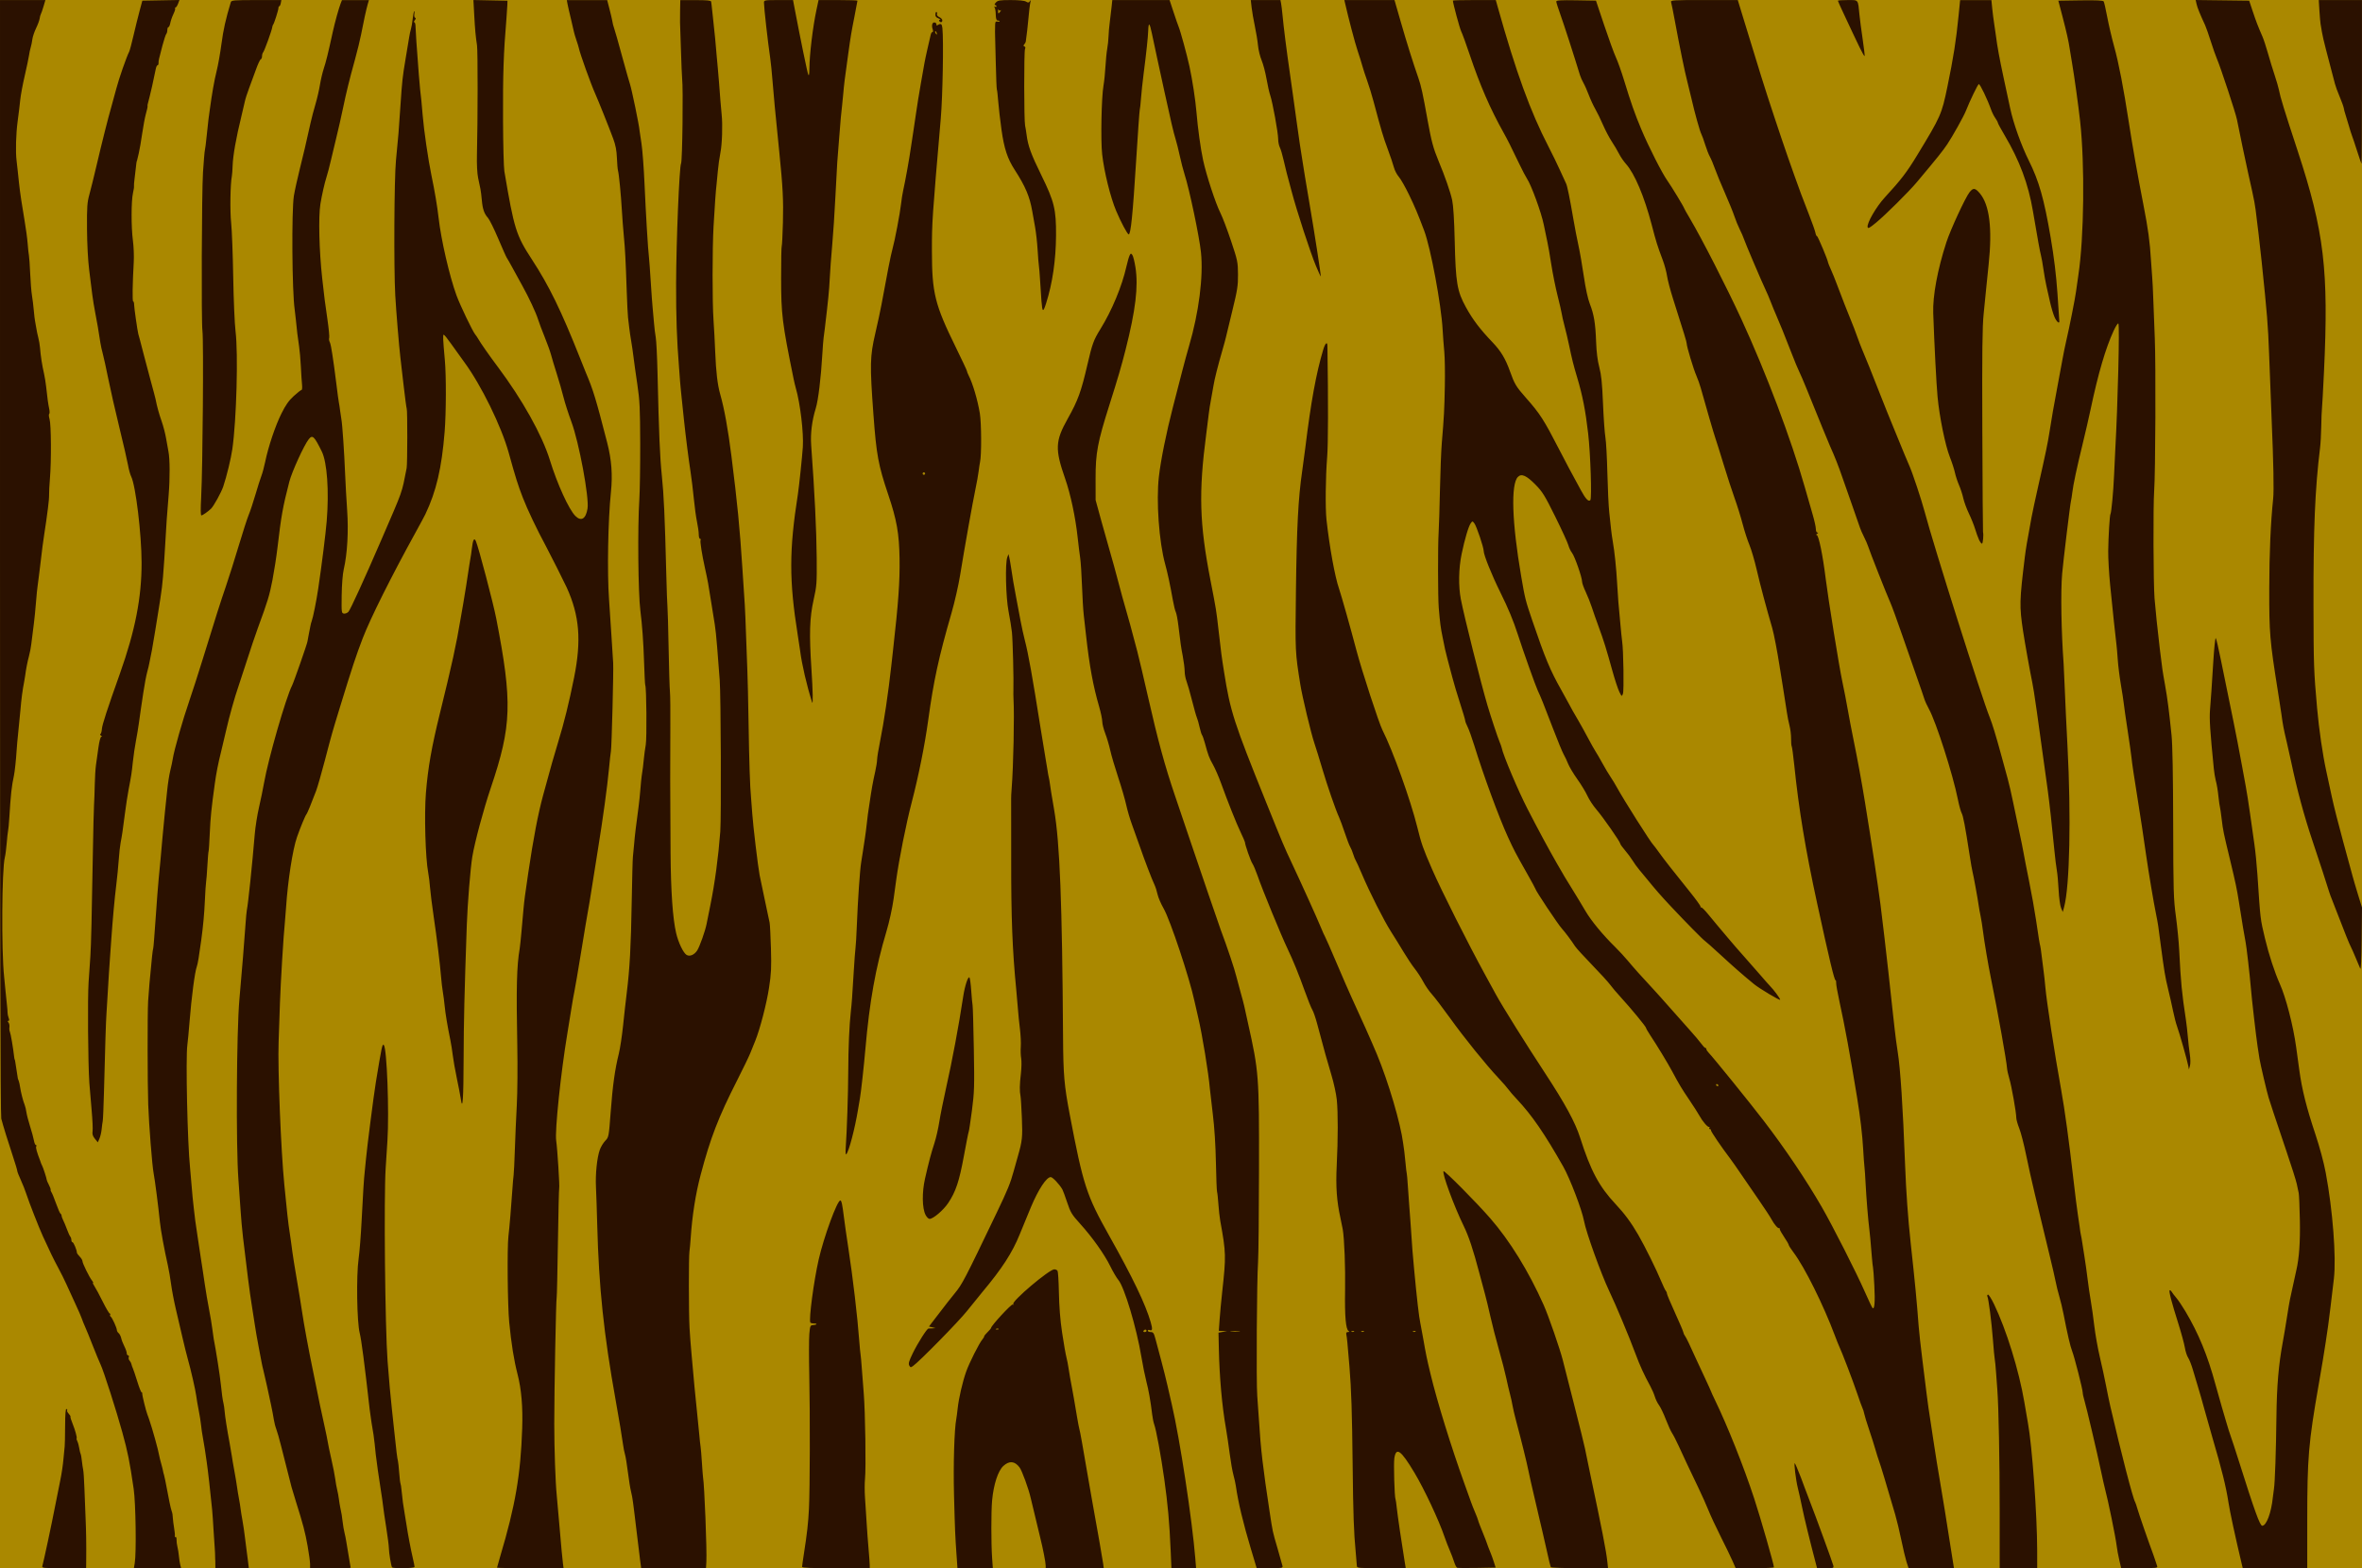
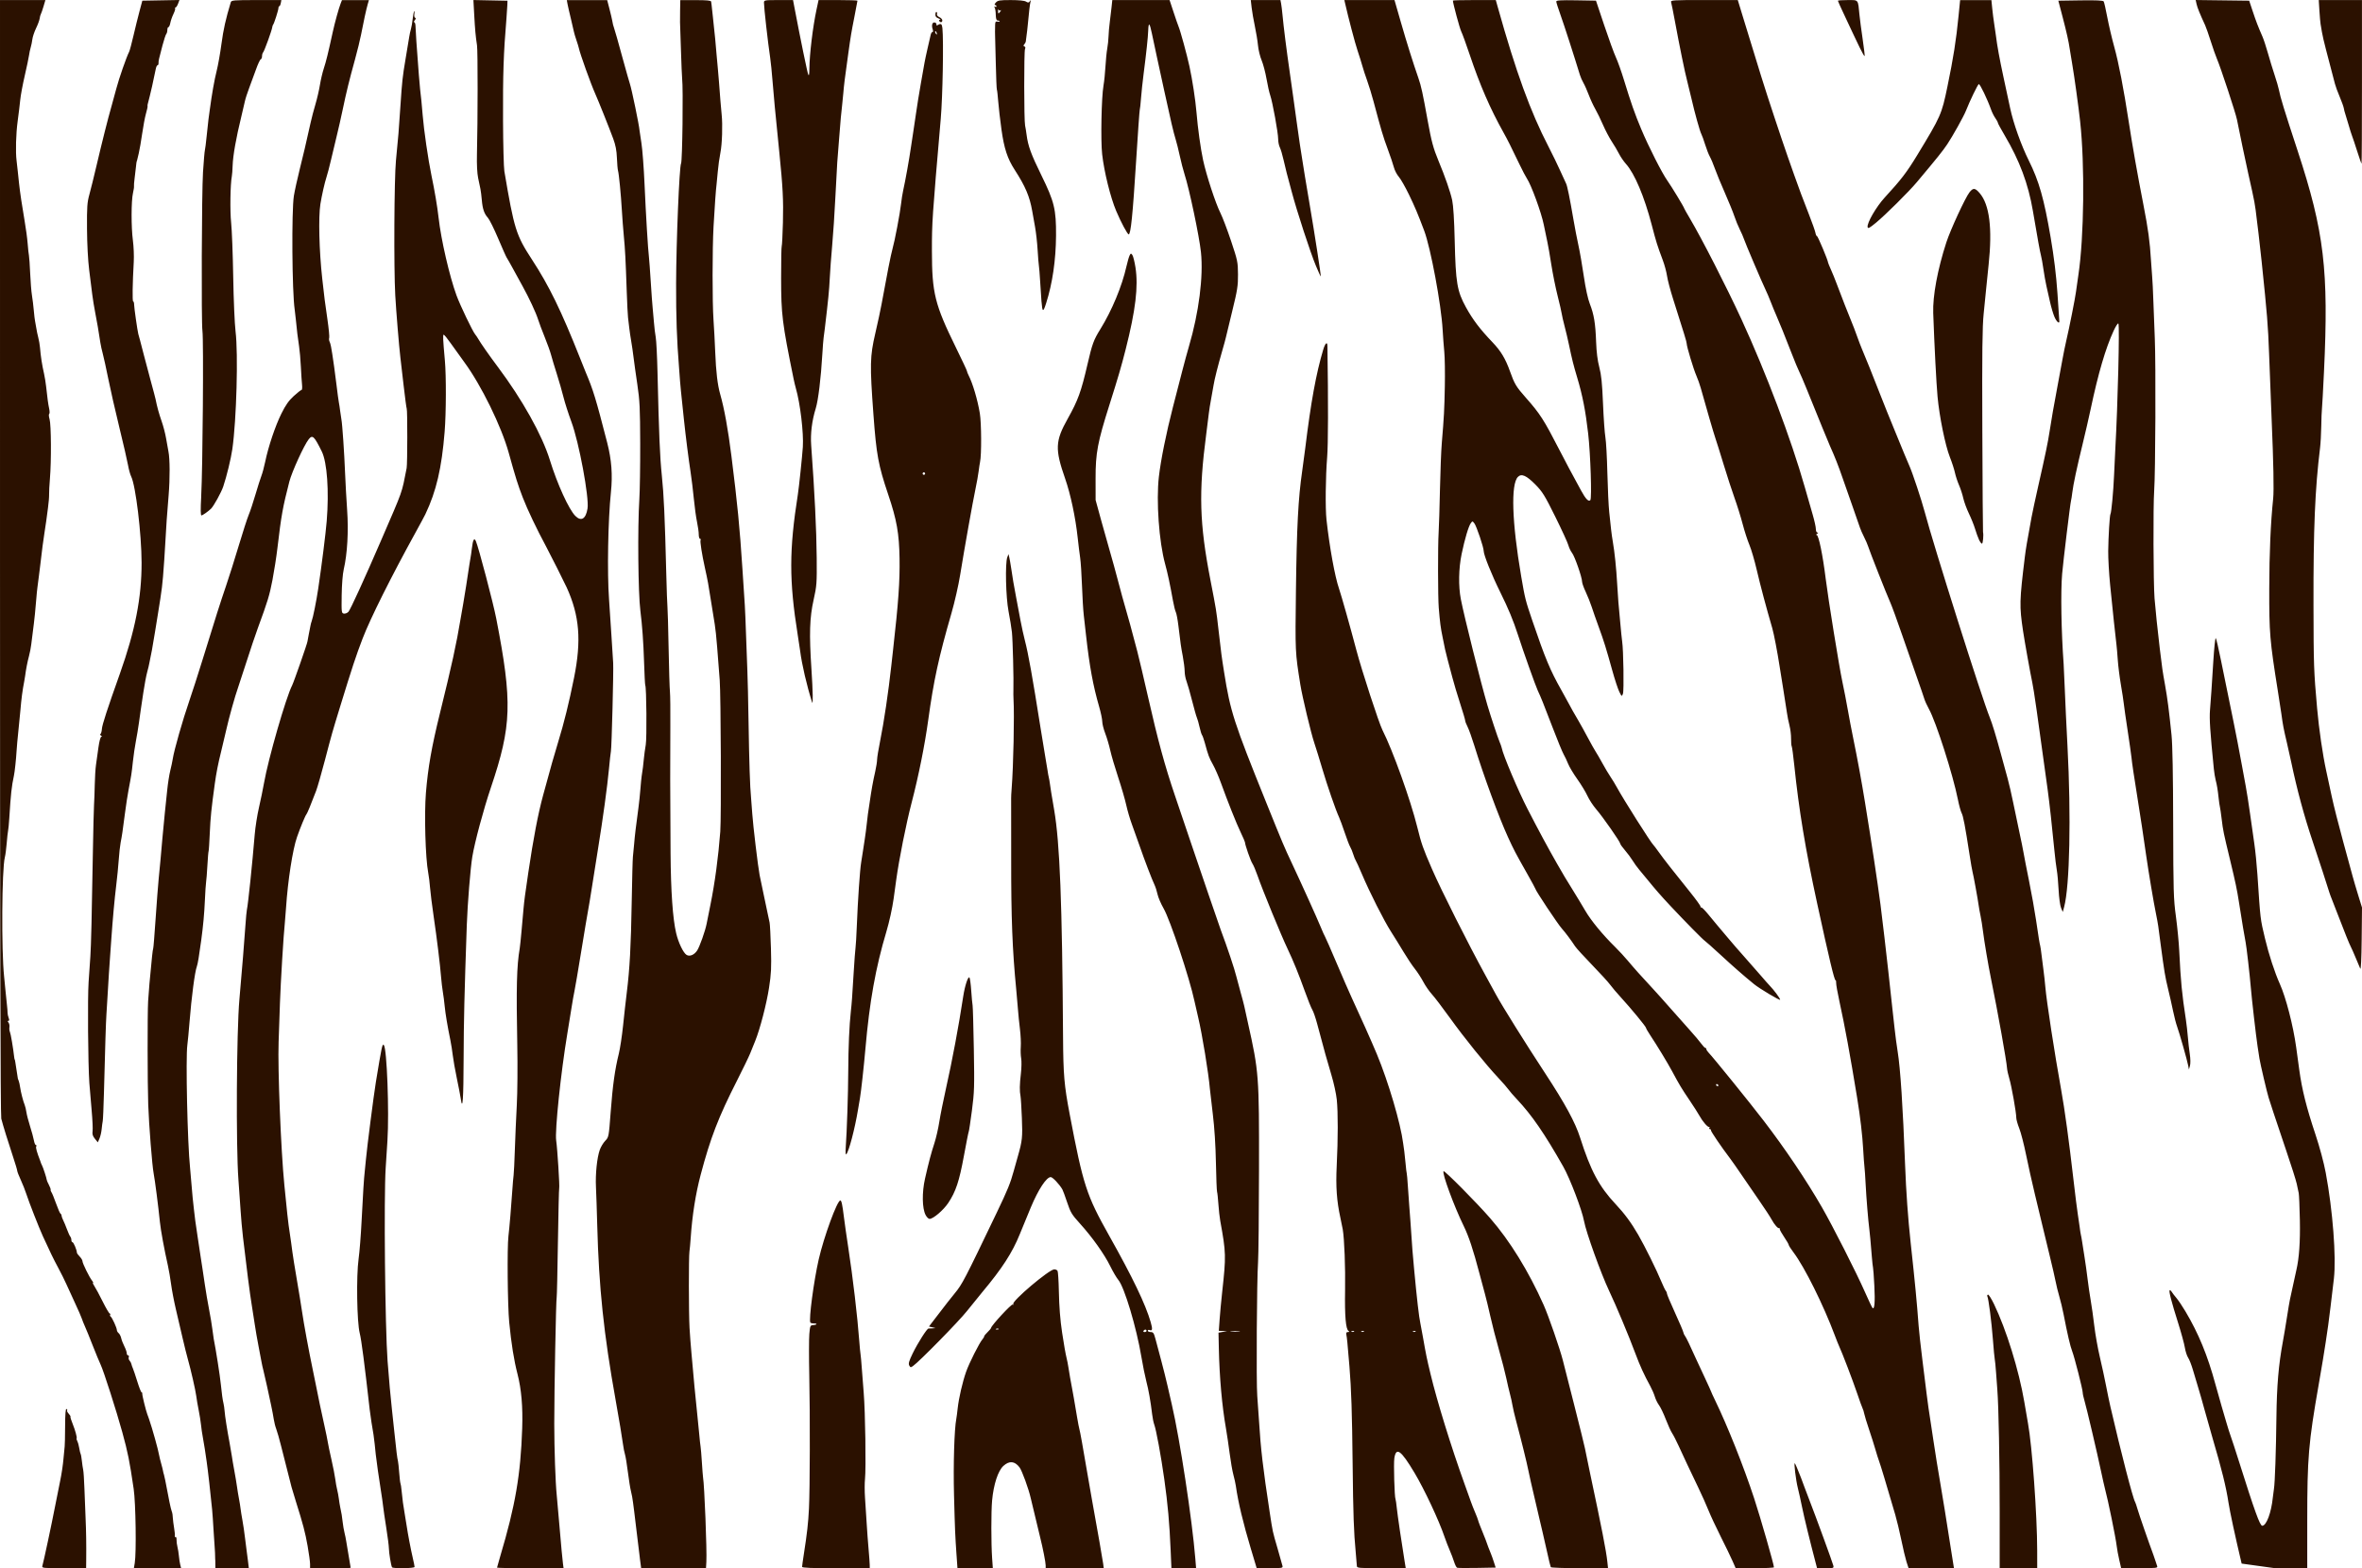
<svg xmlns="http://www.w3.org/2000/svg" xmlns:ns1="http://www.inkscape.org/namespaces/inkscape" xmlns:ns2="http://sodipodi.sourceforge.net/DTD/sodipodi-0.dtd" width="260.812mm" height="173.202mm" viewBox="0 0 260.812 173.202" version="1.1" id="svg2174" ns1:version="0.92.4 (5da689c313, 2019-01-14)" ns2:docname="tiger-pattern-1.svg">
  <title id="title2191">Tiger pattern 1</title>
  <defs id="defs2168" />
  <ns2:namedview id="base" pagecolor="#ffffff" bordercolor="#666666" borderopacity="1.0" ns1:pageopacity="0.0" ns1:pageshadow="2" ns1:zoom="0.35" ns1:cx="205.71245" ns1:cy="477.51365" ns1:document-units="mm" ns1:current-layer="layer1" showgrid="false" fit-margin-top="0" fit-margin-left="0" fit-margin-right="0" fit-margin-bottom="0" ns1:window-width="1920" ns1:window-height="986" ns1:window-x="-11" ns1:window-y="-11" ns1:window-maximized="1" />
  <g ns1:label="Layer 1" ns1:groupmode="layer" id="layer1" transform="translate(-51.405,-132.211)">
-     <rect style="opacity:1;fill:#aa8800;fill-opacity:1;fill-rule:nonzero;stroke:#000000;stroke-width:0.265;stroke-opacity:1" id="rect859" width="286.506" height="191.337" x="36.286" y="122.392" />
-     <path style="fill:#2b1100;stroke-width:1" d="m 56.079,305.174 c 0.129,-0.418 1.035,-4.66 1.386,-6.486 0.186,-0.971 0.456,-2.319 0.598,-2.995 0.143,-0.676 0.301,-1.746 0.352,-2.377 0.051,-0.632 0.11,-1.24 0.131,-1.352 0.021,-0.112 0.043,-1.109 0.048,-2.215 0.007,-1.388 0.055,-1.984 0.155,-1.922 0.08,0.049 0.11,0.124 0.068,0.167 -0.043,0.043 0.03,0.196 0.161,0.34 0.131,0.145 0.224,0.287 0.208,0.315 -0.035,0.061 0.064,0.392 0.26,0.87 0.249,0.607 0.488,1.478 0.423,1.543 -0.035,0.035 -0.004,0.176 0.07,0.313 0.073,0.137 0.171,0.486 0.217,0.775 0.046,0.289 0.114,0.575 0.151,0.635 0.037,0.06 0.099,0.405 0.137,0.765 0.038,0.361 0.104,0.809 0.146,0.995 0.043,0.187 0.104,1.104 0.136,2.038 0.032,0.934 0.089,2.401 0.128,3.26 0.067,1.509 0.089,2.943 0.07,4.72 l -0.009,0.849 h -2.454 c -2.275,0 -2.449,-0.017 -2.381,-0.238 z m 10.204,-0.323 c 0.19,-1.126 0.111,-6.641 -0.118,-8.201 -0.453,-3.085 -0.638,-4.007 -1.253,-6.249 -0.643,-2.343 -2.068,-6.79 -2.395,-7.471 -0.143,-0.299 -0.535,-1.246 -0.87,-2.105 -0.335,-0.859 -0.721,-1.807 -0.857,-2.105 -0.136,-0.299 -0.294,-0.693 -0.351,-0.877 -0.057,-0.183 -0.391,-0.948 -0.741,-1.698 -0.351,-0.75 -0.786,-1.7 -0.967,-2.11 -0.181,-0.41 -0.592,-1.235 -0.914,-1.834 -0.531,-0.989 -0.865,-1.678 -1.681,-3.463 -0.426,-0.932 -1.543,-3.783 -1.81,-4.621 -0.131,-0.411 -0.414,-1.127 -0.628,-1.59 -0.214,-0.464 -0.39,-0.916 -0.39,-1.005 0,-0.089 -0.206,-0.779 -0.457,-1.534 -0.548,-1.646 -1.114,-3.479 -1.305,-4.225 -0.093,-0.366 -0.139,-20.628 -0.14,-62.044 l -5.14e-4,-61.5 h 2.506 2.506 l -0.211,0.713 c -0.116,0.392 -0.249,0.774 -0.295,0.849 -0.046,0.075 -0.103,0.289 -0.127,0.475 -0.024,0.187 -0.201,0.667 -0.394,1.067 -0.193,0.4 -0.378,0.95 -0.411,1.223 -0.033,0.273 -0.115,0.679 -0.184,0.903 -0.068,0.224 -0.152,0.621 -0.187,0.883 -0.035,0.261 -0.247,1.27 -0.471,2.241 -0.225,0.971 -0.447,2.163 -0.494,2.649 -0.047,0.486 -0.177,1.555 -0.288,2.377 -0.188,1.385 -0.243,3.383 -0.12,4.347 0.029,0.224 0.09,0.774 0.137,1.223 0.047,0.448 0.108,1.029 0.136,1.29 0.106,0.982 0.34,2.564 0.604,4.075 0.15,0.859 0.307,2.021 0.348,2.581 0.042,0.56 0.105,1.152 0.141,1.314 0.035,0.162 0.097,1.049 0.136,1.97 0.04,0.921 0.127,2.01 0.195,2.421 0.068,0.411 0.161,1.175 0.207,1.698 0.046,0.523 0.108,1.043 0.137,1.155 0.029,0.112 0.089,0.448 0.133,0.747 0.044,0.299 0.144,0.782 0.223,1.075 0.078,0.292 0.163,0.781 0.188,1.087 0.083,1.005 0.225,1.919 0.455,2.933 0.076,0.336 0.175,0.947 0.22,1.358 0.147,1.364 0.23,1.965 0.341,2.48 0.061,0.281 0.06,0.541 -1.75e-4,0.578 -0.061,0.037 -0.041,0.297 0.043,0.577 0.178,0.591 0.203,4.638 0.04,6.553 -0.06,0.71 -0.102,1.504 -0.093,1.766 0.009,0.261 -0.047,0.934 -0.125,1.494 -0.078,0.56 -0.164,1.202 -0.19,1.426 -0.026,0.224 -0.113,0.805 -0.193,1.29 -0.08,0.486 -0.176,1.158 -0.214,1.494 -0.08,0.715 -0.238,2.016 -0.28,2.309 -0.016,0.112 -0.073,0.571 -0.127,1.019 -0.054,0.448 -0.125,0.998 -0.158,1.223 -0.033,0.224 -0.091,0.805 -0.128,1.29 -0.067,0.881 -0.235,2.588 -0.267,2.717 -0.021,0.087 -0.201,1.515 -0.29,2.309 -0.038,0.336 -0.151,0.917 -0.252,1.29 -0.166,0.615 -0.328,1.449 -0.421,2.173 -0.019,0.149 -0.065,0.424 -0.102,0.611 -0.189,0.965 -0.315,1.919 -0.421,3.192 -0.043,0.523 -0.145,1.562 -0.227,2.309 -0.081,0.747 -0.169,1.725 -0.195,2.173 -0.052,0.904 -0.201,2.298 -0.29,2.717 -0.262,1.226 -0.347,2.012 -0.518,4.754 -0.037,0.598 -0.097,1.21 -0.132,1.36 -0.035,0.15 -0.102,0.762 -0.149,1.358 -0.046,0.597 -0.14,1.303 -0.208,1.57 -0.334,1.314 -0.388,10.295 -0.079,13.166 0.028,0.261 0.097,0.964 0.152,1.562 0.056,0.598 0.131,1.331 0.167,1.63 0.036,0.299 0.064,0.655 0.061,0.792 -0.003,0.137 0.052,0.397 0.12,0.577 0.085,0.224 0.077,0.328 -0.024,0.328 -0.106,0 -0.104,0.054 0.005,0.186 0.085,0.102 0.132,0.332 0.105,0.509 -0.027,0.178 -0.003,0.415 0.054,0.527 0.087,0.173 0.365,1.811 0.47,2.772 0.017,0.157 0.044,0.285 0.06,0.285 0.016,0 0.045,0.122 0.064,0.272 0.054,0.413 0.263,1.757 0.285,1.834 0.011,0.037 0.056,0.16 0.101,0.272 0.044,0.112 0.111,0.418 0.147,0.679 0.074,0.534 0.338,1.558 0.509,1.97 0.062,0.149 0.145,0.504 0.186,0.789 0.041,0.284 0.223,0.987 0.406,1.562 0.183,0.575 0.373,1.274 0.422,1.554 0.049,0.28 0.148,0.509 0.219,0.509 0.071,0 0.088,0.066 0.038,0.146 -0.077,0.124 0.059,0.616 0.448,1.62 0.043,0.112 0.085,0.234 0.093,0.272 0.008,0.037 0.051,0.129 0.096,0.204 0.105,0.174 0.525,1.461 0.522,1.598 -0.002,0.057 0.103,0.301 0.232,0.543 0.129,0.242 0.22,0.492 0.202,0.556 -0.018,0.064 0.021,0.186 0.088,0.272 0.066,0.086 0.295,0.645 0.508,1.242 0.213,0.598 0.436,1.107 0.496,1.132 0.06,0.025 0.109,0.117 0.109,0.204 4.62e-4,0.087 0.079,0.311 0.175,0.498 0.096,0.187 0.287,0.645 0.425,1.019 0.138,0.374 0.303,0.737 0.368,0.808 0.065,0.071 0.118,0.239 0.118,0.374 0,0.134 0.056,0.245 0.125,0.245 0.117,0 0.479,0.859 0.484,1.148 10e-4,0.071 0.14,0.267 0.308,0.435 0.168,0.168 0.306,0.395 0.306,0.504 0,0.239 0.781,1.824 1.063,2.157 0.111,0.131 0.157,0.238 0.103,0.238 -0.054,0 0.017,0.168 0.157,0.374 0.141,0.205 0.551,0.97 0.913,1.698 0.362,0.728 0.713,1.324 0.781,1.324 0.068,0 0.088,0.057 0.045,0.126 -0.043,0.07 -0.018,0.164 0.056,0.209 0.158,0.097 0.685,1.251 0.685,1.499 0,0.093 0.088,0.243 0.195,0.332 0.107,0.089 0.233,0.335 0.28,0.547 0.046,0.212 0.203,0.618 0.348,0.902 0.145,0.285 0.264,0.627 0.264,0.76 0,0.134 0.068,0.243 0.15,0.243 0.083,0 0.116,0.09 0.074,0.2 -0.042,0.11 -0.003,0.279 0.087,0.377 0.09,0.097 0.181,0.267 0.202,0.377 0.021,0.11 0.094,0.323 0.162,0.472 0.068,0.149 0.289,0.807 0.492,1.46 0.202,0.654 0.413,1.189 0.468,1.189 0.055,0 0.092,0.076 0.082,0.17 -0.018,0.163 0.397,1.856 0.559,2.275 0.043,0.112 0.089,0.234 0.102,0.272 0.013,0.037 0.055,0.16 0.094,0.272 0.349,1.002 1.017,3.401 1.115,4.007 0.024,0.149 0.123,0.547 0.218,0.883 0.096,0.336 0.187,0.703 0.203,0.815 0.016,0.112 0.062,0.295 0.103,0.408 0.041,0.112 0.211,0.937 0.377,1.834 0.167,0.897 0.335,1.722 0.373,1.834 0.039,0.112 0.082,0.265 0.096,0.34 0.015,0.075 0.043,0.166 0.064,0.204 0.021,0.037 0.051,0.282 0.067,0.543 0.016,0.261 0.082,0.781 0.146,1.155 0.064,0.374 0.1,0.762 0.08,0.863 -0.02,0.101 0.017,0.151 0.081,0.111 0.064,-0.04 0.112,0.092 0.105,0.292 -0.007,0.2 0.038,0.558 0.099,0.794 0.061,0.236 0.134,0.695 0.163,1.019 0.028,0.324 0.095,0.757 0.147,0.963 l 0.096,0.374 h -2.608 -2.608 z m 8.885,-0.356 c -0.005,-0.504 -0.031,-1.131 -0.058,-1.392 -0.026,-0.261 -0.084,-1.126 -0.127,-1.92 -0.043,-0.795 -0.113,-1.803 -0.155,-2.241 -0.16,-1.673 -0.481,-4.498 -0.6,-5.279 -0.068,-0.448 -0.162,-1.09 -0.21,-1.426 -0.047,-0.336 -0.145,-0.917 -0.218,-1.29 -0.072,-0.374 -0.162,-0.985 -0.198,-1.358 -0.037,-0.374 -0.153,-1.107 -0.259,-1.63 -0.106,-0.523 -0.226,-1.226 -0.267,-1.562 -0.077,-0.631 -0.607,-2.948 -0.948,-4.143 -0.107,-0.374 -0.357,-1.382 -0.557,-2.241 -0.2,-0.859 -0.535,-2.296 -0.744,-3.192 -0.21,-0.897 -0.449,-2.15 -0.531,-2.785 -0.083,-0.635 -0.24,-1.552 -0.349,-2.038 -0.405,-1.796 -0.791,-3.898 -0.885,-4.822 -0.178,-1.757 -0.546,-4.612 -0.691,-5.366 -0.166,-0.86 -0.517,-5.308 -0.6,-7.607 -0.082,-2.268 -0.091,-10.06 -0.012,-11.41 0.06,-1.036 0.195,-2.573 0.436,-4.958 0.045,-0.448 0.103,-0.85 0.129,-0.892 0.026,-0.043 0.144,-1.51 0.263,-3.26 0.119,-1.75 0.271,-3.733 0.338,-4.405 0.146,-1.453 0.238,-2.452 0.419,-4.551 0.074,-0.859 0.191,-2.082 0.26,-2.717 0.069,-0.635 0.187,-1.766 0.262,-2.513 0.075,-0.747 0.228,-1.725 0.34,-2.173 0.111,-0.448 0.235,-1.029 0.274,-1.29 0.143,-0.959 1.096,-4.298 1.84,-6.452 0.31,-0.897 0.959,-2.914 1.444,-4.483 1.489,-4.823 1.963,-6.317 2.59,-8.15 0.332,-0.971 0.969,-2.988 1.416,-4.483 0.447,-1.494 0.941,-3.022 1.099,-3.396 0.158,-0.374 0.493,-1.382 0.744,-2.241 0.252,-0.859 0.548,-1.791 0.659,-2.071 0.111,-0.28 0.298,-0.976 0.416,-1.547 0.347,-1.68 1.114,-3.96 1.788,-5.32 0.468,-0.944 0.816,-1.438 1.363,-1.937 0.404,-0.369 0.789,-0.671 0.856,-0.671 0.067,0 0.095,-0.26 0.061,-0.577 -0.034,-0.318 -0.093,-1.219 -0.131,-2.004 -0.038,-0.784 -0.127,-1.793 -0.197,-2.241 -0.134,-0.857 -0.255,-1.854 -0.361,-2.988 -0.035,-0.374 -0.091,-0.863 -0.125,-1.087 -0.289,-1.935 -0.352,-10.909 -0.088,-12.544 0.089,-0.549 0.377,-1.863 0.641,-2.921 0.442,-1.772 0.625,-2.553 1.211,-5.182 0.117,-0.523 0.358,-1.44 0.536,-2.038 0.178,-0.598 0.397,-1.545 0.487,-2.105 0.09,-0.56 0.284,-1.386 0.432,-1.834 0.248,-0.75 0.464,-1.633 0.987,-4.02 0.23,-1.053 0.663,-2.615 0.87,-3.145 l 0.146,-0.374 h 1.488 1.488 l -0.129,0.441 c -0.159,0.543 -0.479,2.005 -0.736,3.362 -0.106,0.56 -0.413,1.813 -0.681,2.785 -0.624,2.257 -0.942,3.556 -1.349,5.501 -0.179,0.859 -0.477,2.173 -0.661,2.921 -0.184,0.747 -0.469,1.939 -0.633,2.649 -0.164,0.71 -0.387,1.562 -0.497,1.895 -0.199,0.603 -0.519,2.015 -0.672,2.968 -0.229,1.427 -0.136,5.194 0.204,8.245 0.25,2.242 0.283,2.505 0.569,4.465 0.151,1.036 0.241,1.973 0.199,2.081 -0.042,0.109 -0.015,0.311 0.06,0.451 0.075,0.139 0.2,0.731 0.279,1.315 0.079,0.584 0.171,1.214 0.205,1.401 0.034,0.187 0.15,1.084 0.259,1.994 0.109,0.91 0.228,1.796 0.265,1.97 0.037,0.173 0.101,0.59 0.141,0.926 0.04,0.336 0.104,0.764 0.141,0.951 0.099,0.495 0.318,3.71 0.404,5.909 0.041,1.046 0.143,2.887 0.227,4.091 0.165,2.353 0.023,4.833 -0.375,6.55 -0.117,0.505 -0.211,1.685 -0.228,2.853 -0.027,1.917 -0.018,1.993 0.251,2.032 0.154,0.022 0.379,-0.07 0.5,-0.204 0.213,-0.236 1.77,-3.64 3.588,-7.85 2.501,-5.79 2.264,-5.12 2.834,-8.014 0.091,-0.461 0.097,-6.428 0.007,-6.574 -0.032,-0.052 -0.188,-1.223 -0.346,-2.602 -0.158,-1.379 -0.317,-2.752 -0.353,-3.05 -0.144,-1.186 -0.468,-5.127 -0.565,-6.86 -0.168,-3.002 -0.117,-12.899 0.076,-14.874 0.278,-2.838 0.303,-3.146 0.5,-6.113 0.175,-2.641 0.237,-3.207 0.556,-5.08 0.185,-1.091 0.369,-2.198 0.408,-2.459 0.039,-0.261 0.125,-0.659 0.192,-0.883 0.067,-0.224 0.155,-0.739 0.197,-1.144 0.042,-0.405 0.115,-0.772 0.162,-0.815 0.047,-0.043 0.055,0.088 0.019,0.291 -0.037,0.206 -4.11e-4,0.391 0.083,0.419 0.102,0.034 0.09,0.123 -0.036,0.276 -0.103,0.124 -0.128,0.226 -0.057,0.226 0.071,0 0.133,0.199 0.136,0.441 0.004,0.243 0.046,0.992 0.094,1.664 0.223,3.109 0.365,4.923 0.414,5.298 0.084,0.635 0.2,1.811 0.282,2.853 0.127,1.618 0.612,4.947 0.969,6.654 0.359,1.716 0.65,3.444 0.79,4.689 0.272,2.421 1.207,6.47 1.981,8.579 0.398,1.083 1.769,3.946 2.056,4.292 0.091,0.109 0.229,0.311 0.306,0.447 0.285,0.502 1.234,1.861 2.176,3.118 2.725,3.635 4.91,7.544 5.769,10.324 0.821,2.655 2.095,5.448 2.812,6.165 0.647,0.647 1.162,0.332 1.346,-0.823 0.193,-1.209 -0.943,-7.317 -1.778,-9.562 -0.328,-0.882 -0.723,-2.112 -0.877,-2.733 -0.154,-0.621 -0.485,-1.771 -0.735,-2.556 -0.25,-0.784 -0.535,-1.732 -0.634,-2.105 -0.098,-0.374 -0.415,-1.26 -0.704,-1.97 -0.289,-0.71 -0.62,-1.592 -0.735,-1.961 -0.229,-0.735 -1.008,-2.404 -1.716,-3.677 -0.249,-0.448 -0.719,-1.304 -1.043,-1.902 -0.324,-0.598 -0.637,-1.149 -0.696,-1.226 -0.059,-0.076 -0.481,-1.024 -0.939,-2.105 -0.458,-1.082 -0.972,-2.119 -1.142,-2.306 -0.409,-0.449 -0.591,-0.981 -0.675,-1.97 -0.038,-0.448 -0.106,-0.992 -0.151,-1.209 -0.045,-0.216 -0.16,-0.767 -0.256,-1.223 -0.106,-0.507 -0.157,-1.514 -0.13,-2.595 0.095,-3.903 0.1,-11.45 0.007,-12.056 -0.155,-1.017 -0.216,-1.685 -0.31,-3.4 l -0.088,-1.6 1.881,0.038 1.881,0.038 -0.015,0.475 c -0.008,0.261 -0.05,0.903 -0.094,1.426 -0.328,3.933 -0.403,6.177 -0.381,11.355 0.011,2.659 0.077,5.165 0.145,5.569 1.079,6.385 1.292,7.068 3.046,9.757 1.898,2.911 3.226,5.633 5.307,10.878 0.282,0.71 0.563,1.413 0.626,1.562 0.841,1.994 1.111,2.879 2.377,7.791 0.483,1.875 0.611,3.561 0.413,5.454 -0.324,3.095 -0.426,8.9 -0.209,11.858 0.067,0.912 0.187,2.728 0.267,4.035 0.08,1.307 0.165,2.652 0.189,2.988 0.055,0.768 -0.164,9.333 -0.249,9.745 -0.035,0.167 -0.133,1.054 -0.218,1.97 -0.181,1.947 -0.657,5.416 -1.215,8.865 -0.218,1.345 -0.523,3.27 -0.679,4.279 -0.156,1.009 -0.344,2.139 -0.417,2.513 -0.073,0.374 -0.412,2.391 -0.751,4.483 -0.34,2.092 -0.675,4.059 -0.744,4.371 -0.069,0.312 -0.215,1.137 -0.324,1.834 -0.109,0.696 -0.32,2 -0.469,2.896 -0.715,4.292 -1.385,10.718 -1.227,11.776 0.134,0.901 0.402,5.153 0.332,5.267 -0.029,0.046 -0.091,2.74 -0.14,5.987 -0.048,3.247 -0.11,5.975 -0.137,6.062 -0.075,0.243 -0.27,10.442 -0.267,13.968 0.003,2.826 0.128,6.462 0.272,7.879 0.047,0.465 0.222,2.449 0.545,6.181 0.042,0.486 0.107,1.112 0.144,1.392 l 0.068,0.509 h -3.674 c -2.021,0 -3.674,-0.03 -3.674,-0.066 0,-0.036 0.16,-0.602 0.355,-1.256 1.666,-5.59 2.251,-8.992 2.424,-14.118 0.081,-2.39 -0.088,-4.344 -0.521,-6.021 -0.389,-1.508 -0.681,-3.333 -0.913,-5.705 -0.178,-1.825 -0.237,-8.279 -0.086,-9.509 0.106,-0.864 0.327,-3.486 0.436,-5.162 0.041,-0.635 0.102,-1.338 0.135,-1.562 0.033,-0.224 0.096,-1.508 0.139,-2.853 0.044,-1.345 0.14,-3.551 0.214,-4.904 0.074,-1.352 0.098,-4.317 0.054,-6.588 -0.124,-6.378 -0.064,-8.798 0.269,-10.717 0.032,-0.187 0.122,-1.043 0.198,-1.902 0.077,-0.859 0.175,-1.959 0.218,-2.445 0.083,-0.925 0.164,-1.545 0.529,-4.007 0.564,-3.815 1.077,-6.495 1.638,-8.558 0.872,-3.207 1.227,-4.464 1.659,-5.869 0.654,-2.128 1.198,-4.33 1.756,-7.103 0.83,-4.128 0.607,-6.863 -0.814,-9.984 -0.264,-0.58 -1.821,-3.675 -2.255,-4.483 -1.063,-1.977 -2.076,-4.104 -2.589,-5.434 -0.545,-1.411 -0.799,-2.221 -1.557,-4.958 -0.809,-2.922 -3.036,-7.465 -4.902,-10 -0.44,-0.598 -1.106,-1.524 -1.479,-2.058 -0.374,-0.534 -0.731,-0.974 -0.795,-0.977 -0.107,-0.005 -0.086,0.465 0.128,2.847 0.155,1.725 0.141,5.804 -0.027,7.882 -0.324,4.012 -0.918,6.555 -2.126,9.098 -0.089,0.187 -0.565,1.073 -1.059,1.97 -2.727,4.95 -5.022,9.544 -5.868,11.75 -0.731,1.906 -1.171,3.239 -2.489,7.539 -0.889,2.9 -0.911,2.98 -1.677,5.909 -0.381,1.457 -0.82,2.985 -0.975,3.396 -0.527,1.394 -0.989,2.513 -1.065,2.581 -0.113,0.101 -0.664,1.429 -1.042,2.513 -0.48,1.377 -1.012,4.803 -1.211,7.811 -0.047,0.71 -0.111,1.504 -0.141,1.766 -0.125,1.062 -0.46,6.601 -0.531,8.762 -0.042,1.27 -0.108,3.196 -0.147,4.279 -0.108,2.983 0.254,12.01 0.635,15.825 0.31,3.103 0.401,3.963 0.468,4.415 0.248,1.681 0.356,2.45 0.421,2.988 0.04,0.336 0.256,1.681 0.481,2.988 0.224,1.307 0.488,2.927 0.586,3.6 0.194,1.334 0.731,4.242 1.178,6.384 0.156,0.747 0.331,1.603 0.388,1.902 0.22,1.141 0.534,2.638 0.87,4.143 0.192,0.859 0.374,1.746 0.405,1.97 0.031,0.224 0.21,1.08 0.398,1.902 0.188,0.822 0.379,1.8 0.425,2.173 0.046,0.374 0.139,0.893 0.206,1.155 0.067,0.261 0.153,0.72 0.19,1.019 0.037,0.299 0.101,0.696 0.141,0.883 0.161,0.751 0.211,1.048 0.282,1.698 0.041,0.374 0.13,0.893 0.198,1.155 0.067,0.261 0.157,0.703 0.198,0.982 0.042,0.279 0.168,1.035 0.281,1.682 0.113,0.646 0.205,1.198 0.205,1.225 0,0.028 -1.009,0.05 -2.241,0.05 h -2.241 v -0.458 c 0,-0.252 -0.123,-1.153 -0.273,-2.004 -0.264,-1.493 -0.507,-2.418 -1.282,-4.874 -0.2,-0.635 -0.422,-1.369 -0.492,-1.63 -0.189,-0.706 -0.774,-3.006 -1.157,-4.551 -0.185,-0.747 -0.422,-1.578 -0.526,-1.846 -0.104,-0.268 -0.229,-0.757 -0.278,-1.087 -0.048,-0.329 -0.18,-1.027 -0.293,-1.55 -0.113,-0.523 -0.322,-1.493 -0.464,-2.155 -0.142,-0.662 -0.318,-1.426 -0.39,-1.698 -0.072,-0.272 -0.162,-0.677 -0.201,-0.902 -0.038,-0.224 -0.189,-1.019 -0.335,-1.766 -0.146,-0.747 -0.331,-1.817 -0.412,-2.377 -0.081,-0.56 -0.238,-1.569 -0.349,-2.241 -0.193,-1.17 -0.565,-4.059 -0.953,-7.403 -0.1,-0.859 -0.216,-2.143 -0.259,-2.853 -0.043,-0.71 -0.155,-2.299 -0.248,-3.532 -0.278,-3.663 -0.209,-16.338 0.108,-19.9 0.272,-3.048 0.567,-6.681 0.673,-8.269 0.049,-0.738 0.119,-1.471 0.154,-1.63 0.13,-0.576 0.596,-5.056 0.864,-8.303 0.068,-0.822 0.279,-2.167 0.469,-2.988 0.19,-0.822 0.44,-2.035 0.556,-2.695 0.47,-2.684 2.43,-9.489 3.112,-10.808 0.181,-0.35 1.691,-4.68 1.688,-4.84 -5.14e-4,-0.037 0.064,-0.387 0.143,-0.778 0.079,-0.391 0.166,-0.833 0.193,-0.983 0.027,-0.149 0.084,-0.363 0.128,-0.475 0.149,-0.382 0.517,-2.21 0.722,-3.585 0.391,-2.625 0.828,-6.101 0.94,-7.485 0.269,-3.319 0.044,-6.482 -0.544,-7.675 -0.836,-1.695 -1.026,-1.874 -1.44,-1.358 -0.507,0.632 -1.862,3.593 -2.143,4.686 -0.73,2.834 -0.888,3.714 -1.315,7.335 -0.114,0.971 -0.362,2.561 -0.549,3.532 -0.329,1.702 -0.525,2.346 -1.61,5.298 -0.275,0.747 -0.831,2.398 -1.236,3.668 -0.405,1.27 -0.835,2.584 -0.956,2.921 -0.329,0.919 -1.001,3.322 -1.275,4.559 -0.133,0.602 -0.401,1.733 -0.595,2.513 -0.328,1.317 -0.532,2.357 -0.693,3.524 -0.383,2.79 -0.48,3.738 -0.553,5.428 -0.047,1.08 -0.107,2 -0.134,2.044 -0.027,0.044 -0.087,0.75 -0.132,1.568 -0.045,0.818 -0.11,1.641 -0.143,1.828 -0.033,0.187 -0.094,1.104 -0.135,2.038 -0.065,1.466 -0.186,2.787 -0.406,4.415 -0.232,1.72 -0.381,2.608 -0.48,2.869 -0.222,0.585 -0.591,3.387 -0.811,6.164 -0.08,1.009 -0.187,2.139 -0.238,2.513 -0.196,1.432 0.013,10.881 0.3,13.584 0.032,0.299 0.096,1.037 0.142,1.639 0.046,0.603 0.11,1.336 0.142,1.63 0.032,0.294 0.094,0.87 0.139,1.281 0.108,0.995 0.17,1.459 0.402,2.988 0.107,0.71 0.264,1.749 0.348,2.309 0.084,0.56 0.173,1.141 0.199,1.29 0.025,0.149 0.139,0.914 0.253,1.698 0.114,0.784 0.327,2.038 0.473,2.785 0.146,0.747 0.309,1.725 0.362,2.173 0.053,0.448 0.121,0.937 0.152,1.087 0.23,1.126 0.693,4.082 0.786,5.026 0.1,1.01 0.2,1.725 0.295,2.105 0.046,0.187 0.099,0.554 0.118,0.815 0.039,0.558 0.279,2.096 0.551,3.532 0.106,0.56 0.221,1.233 0.255,1.494 0.034,0.261 0.154,0.971 0.268,1.576 0.113,0.605 0.246,1.4 0.295,1.766 0.049,0.366 0.148,0.971 0.22,1.344 0.072,0.374 0.151,0.863 0.175,1.087 0.025,0.224 0.118,0.805 0.207,1.29 0.089,0.486 0.215,1.341 0.279,1.902 0.065,0.56 0.142,1.172 0.172,1.358 0.03,0.187 0.1,0.722 0.155,1.189 l 0.101,0.849 h -1.847 -1.847 l -0.01,-0.917 z m 19.525,0.815 c -0.108,-0.181 -0.341,-1.582 -0.347,-2.087 -0.003,-0.27 -0.136,-1.309 -0.295,-2.309 -0.159,-1 -0.314,-2.063 -0.344,-2.362 -0.03,-0.299 -0.143,-1.093 -0.252,-1.766 -0.203,-1.257 -0.481,-3.218 -0.559,-3.939 -0.024,-0.224 -0.078,-0.744 -0.119,-1.155 -0.041,-0.411 -0.099,-0.869 -0.128,-1.019 -0.107,-0.556 -0.356,-2.194 -0.423,-2.785 -0.569,-5.047 -0.917,-7.717 -1.1,-8.432 -0.312,-1.219 -0.39,-6.323 -0.125,-8.208 0.105,-0.747 0.255,-2.642 0.333,-4.211 0.149,-3.006 0.256,-4.677 0.35,-5.488 0.031,-0.269 0.089,-0.856 0.129,-1.304 0.111,-1.258 0.857,-7.068 1.09,-8.49 0.661,-4.028 0.719,-4.298 0.884,-4.123 0.339,0.359 0.602,7.363 0.397,10.575 -0.052,0.822 -0.14,2.18 -0.194,3.017 -0.208,3.222 -0.068,17.549 0.209,21.298 0.134,1.81 0.36,4.331 0.476,5.298 0.036,0.299 0.157,1.43 0.269,2.513 0.223,2.147 0.322,2.947 0.405,3.26 0.03,0.112 0.091,0.688 0.136,1.28 0.045,0.592 0.107,1.118 0.139,1.17 0.032,0.051 0.088,0.423 0.126,0.825 0.088,0.936 0.181,1.631 0.346,2.566 0.072,0.411 0.167,0.992 0.21,1.29 0.127,0.874 0.465,2.649 0.679,3.56 0.109,0.464 0.198,0.907 0.198,0.985 0,0.163 -2.393,0.202 -2.49,0.04 z m 27.364,-1.019 c -0.081,-0.616 -0.245,-1.966 -0.365,-2.999 -0.119,-1.033 -0.238,-2.011 -0.263,-2.173 -0.025,-0.162 -0.082,-0.6 -0.126,-0.974 -0.044,-0.374 -0.145,-0.924 -0.225,-1.223 -0.079,-0.299 -0.232,-1.246 -0.339,-2.105 -0.107,-0.859 -0.252,-1.746 -0.322,-1.97 -0.07,-0.224 -0.167,-0.713 -0.215,-1.087 -0.092,-0.712 -0.443,-2.817 -0.815,-4.89 -1.314,-7.314 -1.856,-12.468 -2.036,-19.357 -0.042,-1.606 -0.105,-3.495 -0.14,-4.198 -0.071,-1.438 0.113,-3.235 0.423,-4.112 0.114,-0.323 0.384,-0.77 0.6,-0.994 0.39,-0.405 0.394,-0.43 0.603,-3.193 0.222,-2.942 0.466,-4.69 0.895,-6.418 0.144,-0.579 0.357,-1.985 0.474,-3.124 0.117,-1.139 0.3,-2.775 0.407,-3.634 0.325,-2.614 0.464,-5.151 0.545,-9.984 0.043,-2.54 0.103,-4.802 0.133,-5.026 0.03,-0.224 0.089,-0.835 0.131,-1.358 0.073,-0.916 0.208,-2.057 0.484,-4.075 0.071,-0.523 0.167,-1.44 0.213,-2.038 0.046,-0.598 0.108,-1.24 0.139,-1.426 0.107,-0.655 0.188,-1.297 0.248,-1.97 0.033,-0.374 0.125,-1.044 0.203,-1.491 0.129,-0.737 0.081,-6.368 -0.056,-6.59 -0.029,-0.047 -0.088,-1.213 -0.132,-2.591 -0.068,-2.155 -0.204,-4.043 -0.406,-5.629 -0.248,-1.943 -0.315,-9.167 -0.115,-12.293 0.06,-0.934 0.103,-3.715 0.096,-6.181 -0.011,-3.904 -0.052,-4.746 -0.317,-6.52 -0.167,-1.121 -0.357,-2.477 -0.421,-3.013 -0.064,-0.537 -0.179,-1.331 -0.256,-1.766 -0.076,-0.434 -0.174,-1.096 -0.216,-1.469 -0.042,-0.374 -0.104,-0.893 -0.136,-1.155 -0.032,-0.261 -0.096,-1.545 -0.141,-2.853 -0.125,-3.625 -0.179,-4.645 -0.323,-6.152 -0.073,-0.763 -0.169,-2.028 -0.214,-2.813 -0.1,-1.732 -0.325,-4.051 -0.428,-4.395 -0.041,-0.139 -0.095,-0.768 -0.12,-1.398 -0.032,-0.822 -0.147,-1.423 -0.407,-2.125 -0.464,-1.253 -1.643,-4.201 -1.983,-4.957 -0.495,-1.103 -1.693,-4.445 -1.819,-5.072 -0.024,-0.122 -0.147,-0.519 -0.272,-0.883 -0.125,-0.364 -0.249,-0.784 -0.275,-0.933 -0.026,-0.149 -0.174,-0.791 -0.33,-1.426 -0.156,-0.635 -0.32,-1.353 -0.365,-1.596 l -0.082,-0.441 h 2.229 2.229 l 0.255,0.985 c 0.14,0.542 0.274,1.107 0.297,1.256 0.052,0.332 0.122,0.613 0.22,0.883 0.096,0.263 0.364,1.213 1.056,3.736 0.307,1.121 0.612,2.19 0.677,2.377 0.196,0.562 1.033,4.61 1.068,5.162 0.007,0.112 0.101,0.738 0.208,1.391 0.108,0.653 0.263,2.701 0.345,4.551 0.151,3.403 0.379,7.179 0.486,8.05 0.032,0.261 0.122,1.484 0.199,2.717 0.077,1.233 0.171,2.516 0.208,2.853 0.037,0.336 0.102,1.07 0.145,1.63 0.043,0.56 0.133,1.304 0.198,1.652 0.066,0.348 0.153,2.09 0.195,3.871 0.159,6.86 0.264,9.348 0.477,11.388 0.221,2.113 0.335,4.61 0.488,10.731 0.047,1.868 0.107,3.579 0.135,3.803 0.028,0.224 0.085,2.272 0.127,4.551 0.042,2.279 0.108,4.437 0.146,4.795 0.038,0.359 0.058,2.101 0.044,3.871 -0.027,3.425 -0.02,7.556 0.025,13.95 0.03,4.223 0.241,7.25 0.618,8.849 0.248,1.051 0.787,2.177 1.15,2.4 0.342,0.211 0.844,0.004 1.166,-0.48 0.275,-0.414 0.902,-2.182 1.049,-2.958 0.035,-0.187 0.223,-1.123 0.417,-2.079 0.493,-2.429 0.876,-5.277 1.091,-8.108 0.116,-1.521 0.065,-15.109 -0.063,-16.73 -0.078,-0.996 -0.206,-2.637 -0.283,-3.645 -0.077,-1.009 -0.197,-2.139 -0.265,-2.513 -0.068,-0.374 -0.255,-1.535 -0.416,-2.581 -0.272,-1.774 -0.362,-2.265 -0.673,-3.668 -0.325,-1.463 -0.553,-2.928 -0.476,-3.053 0.047,-0.076 0.021,-0.139 -0.058,-0.139 -0.079,0 -0.144,-0.217 -0.144,-0.483 0,-0.265 -0.087,-0.892 -0.193,-1.392 -0.106,-0.5 -0.263,-1.643 -0.349,-2.54 -0.086,-0.897 -0.246,-2.211 -0.355,-2.921 -0.226,-1.47 -0.541,-3.946 -0.741,-5.841 -0.319,-3.019 -0.42,-4.019 -0.426,-4.211 -0.003,-0.112 -0.055,-0.815 -0.116,-1.562 -0.24,-2.951 -0.332,-5.599 -0.321,-9.237 0.013,-4.606 0.358,-12.965 0.547,-13.271 0.147,-0.238 0.248,-8.298 0.118,-9.394 -0.025,-0.213 -0.085,-1.65 -0.132,-3.192 -0.047,-1.543 -0.092,-2.896 -0.1,-3.008 -0.007,-0.112 -0.004,-0.708 0.008,-1.324 l 0.021,-1.121 h 1.698 c 1.262,0 1.701,0.044 1.708,0.17 0.006,0.093 0.028,0.261 0.05,0.374 0.022,0.112 0.085,0.691 0.14,1.286 0.055,0.595 0.119,1.207 0.142,1.358 0.043,0.282 0.167,1.592 0.276,2.925 0.034,0.411 0.093,1.053 0.131,1.426 0.038,0.374 0.098,1.077 0.132,1.562 0.084,1.198 0.228,2.953 0.29,3.532 0.122,1.131 0.053,3.271 -0.136,4.211 -0.112,0.56 -0.244,1.508 -0.292,2.105 -0.048,0.598 -0.11,1.24 -0.137,1.426 -0.068,0.472 -0.209,2.442 -0.33,4.618 -0.139,2.492 -0.142,8.41 -0.005,10.324 0.061,0.859 0.146,2.454 0.189,3.543 0.085,2.185 0.257,3.641 0.553,4.675 0.445,1.555 0.863,3.854 1.233,6.792 0.667,5.291 0.921,7.888 1.215,12.429 0.114,1.756 0.234,3.59 0.267,4.075 0.033,0.486 0.095,1.983 0.138,3.328 0.043,1.345 0.107,3.087 0.143,3.871 0.036,0.784 0.097,3.413 0.134,5.841 0.064,4.195 0.16,7.103 0.269,8.15 0.027,0.261 0.09,1.087 0.139,1.834 0.084,1.275 0.636,5.893 0.813,6.792 0.044,0.224 0.236,1.141 0.426,2.038 0.19,0.897 0.403,1.905 0.472,2.241 0.07,0.336 0.161,0.764 0.203,0.951 0.042,0.187 0.109,1.47 0.149,2.853 0.062,2.129 0.029,2.795 -0.212,4.36 -0.277,1.791 -0.993,4.545 -1.524,5.862 -0.143,0.355 -0.39,0.966 -0.549,1.358 -0.158,0.392 -0.816,1.752 -1.461,3.022 -2.057,4.048 -2.939,6.337 -4.019,10.42 -0.554,2.096 -0.927,4.462 -1.097,6.967 -0.041,0.598 -0.102,1.264 -0.137,1.481 -0.089,0.558 -0.083,6.81 0.009,8.436 0.042,0.747 0.137,2 0.211,2.785 0.124,1.315 0.171,1.839 0.336,3.736 0.033,0.374 0.15,1.535 0.26,2.581 0.111,1.046 0.235,2.299 0.277,2.785 0.042,0.486 0.102,1.036 0.134,1.223 0.032,0.187 0.098,0.981 0.147,1.766 0.049,0.784 0.106,1.518 0.126,1.63 0.152,0.82 0.438,8.1 0.367,9.339 l -0.041,0.713 h -3.579 -3.579 l -0.148,-1.121 z m 17.914,0.968 c 0,-0.084 0.087,-0.711 0.193,-1.392 0.362,-2.326 0.484,-3.413 0.566,-5.043 0.109,-2.184 0.128,-10.283 0.034,-14.738 -0.042,-1.98 -0.039,-4.028 0.007,-4.551 0.076,-0.869 0.11,-0.952 0.393,-0.966 0.441,-0.022 0.554,-0.188 0.128,-0.188 -0.195,0 -0.379,-0.046 -0.409,-0.102 -0.183,-0.338 0.379,-4.58 0.922,-6.962 0.571,-2.505 2.042,-6.52 2.389,-6.52 0.131,0 0.222,0.419 0.396,1.834 0.083,0.672 0.296,2.17 0.475,3.328 0.51,3.311 1.024,7.685 1.223,10.392 0.044,0.598 0.105,1.24 0.137,1.426 0.031,0.187 0.09,0.829 0.131,1.426 0.041,0.598 0.14,1.881 0.221,2.853 0.172,2.072 0.265,8.333 0.141,9.509 -0.047,0.448 -0.047,1.365 4.1e-4,2.038 0.047,0.672 0.128,1.925 0.18,2.785 0.051,0.859 0.148,2.173 0.215,2.921 0.067,0.747 0.123,1.526 0.126,1.732 l 0.005,0.374 h -3.736 c -2.679,0 -3.736,-0.043 -3.736,-0.153 z m 17.058,-1.239 c -0.159,-2.284 -0.177,-2.723 -0.282,-6.69 -0.088,-3.332 0.032,-7.303 0.254,-8.422 0.03,-0.149 0.098,-0.669 0.151,-1.155 0.126,-1.145 0.526,-2.877 0.934,-4.045 0.331,-0.948 1.459,-3.187 1.8,-3.573 0.104,-0.118 0.189,-0.264 0.189,-0.325 0,-0.061 0.168,-0.271 0.374,-0.467 0.205,-0.196 0.381,-0.408 0.39,-0.471 0.04,-0.278 2.25,-2.666 2.388,-2.58 0.087,0.054 0.113,0.032 0.061,-0.051 -0.193,-0.312 3.972,-3.837 4.534,-3.837 0.139,0 0.298,0.075 0.355,0.166 0.057,0.091 0.122,1.085 0.145,2.207 0.037,1.786 0.147,3.19 0.361,4.622 0.185,1.239 0.384,2.365 0.49,2.785 0.067,0.261 0.157,0.72 0.2,1.019 0.081,0.551 0.291,1.759 0.415,2.377 0.081,0.404 0.251,1.383 0.534,3.074 0.114,0.682 0.237,1.324 0.274,1.426 0.065,0.182 0.381,1.939 0.889,4.941 0.139,0.822 0.352,2.044 0.474,2.717 0.655,3.62 1.197,6.715 1.255,7.165 l 0.066,0.509 h -3.206 -3.206 l -1.1e-4,-0.306 c -1.3e-4,-0.332 -0.307,-1.897 -0.606,-3.09 -0.258,-1.03 -0.877,-3.606 -1.045,-4.347 -0.234,-1.035 -0.964,-3.038 -1.237,-3.396 -0.533,-0.698 -1.125,-0.752 -1.779,-0.16 -0.594,0.537 -1.087,2.047 -1.25,3.828 -0.11,1.205 -0.109,4.764 0.002,6.35 l 0.079,1.121 h -1.953 -1.953 l -0.097,-1.392 z m 4.64,-25.042 c -0.045,-0.045 -0.162,-0.05 -0.26,-0.011 -0.108,0.043 -0.076,0.076 0.082,0.082 0.143,0.006 0.223,-0.026 0.178,-0.071 z m 18.997,24.431 c -0.126,-2.987 -0.314,-5.078 -0.7,-7.823 -0.365,-2.596 -0.899,-5.494 -1.118,-6.067 -0.071,-0.187 -0.17,-0.676 -0.22,-1.087 -0.182,-1.503 -0.388,-2.672 -0.647,-3.668 -0.146,-0.56 -0.387,-1.752 -0.536,-2.649 -0.545,-3.28 -1.882,-7.745 -2.558,-8.548 -0.193,-0.23 -0.591,-0.906 -0.884,-1.504 -0.651,-1.328 -1.996,-3.221 -3.343,-4.706 -0.907,-1 -1.049,-1.234 -1.419,-2.345 -0.226,-0.679 -0.465,-1.326 -0.53,-1.438 -0.338,-0.579 -1.075,-1.358 -1.285,-1.358 -0.47,0 -1.366,1.36 -2.191,3.328 -0.238,0.568 -0.99,2.395 -1.23,2.988 -0.823,2.037 -1.953,3.782 -4.132,6.384 -0.375,0.448 -1.138,1.39 -1.695,2.092 -0.914,1.154 -5.257,5.58 -5.955,6.069 -0.256,0.18 -0.298,0.174 -0.422,-0.058 -0.108,-0.202 -0.025,-0.49 0.382,-1.328 0.563,-1.158 1.591,-2.775 1.75,-2.751 0.054,0.008 0.251,0 0.438,-0.017 l 0.34,-0.032 -0.365,-0.086 -0.365,-0.086 0.841,-1.099 c 1.02,-1.334 1.546,-2.006 1.999,-2.558 0.843,-1.025 1.061,-1.444 4.64,-8.908 1.205,-2.513 1.505,-3.248 1.882,-4.618 0.134,-0.486 0.339,-1.219 0.457,-1.63 0.485,-1.692 0.527,-2.091 0.441,-4.211 -0.047,-1.158 -0.115,-2.251 -0.151,-2.428 -0.111,-0.549 -0.1,-1.26 0.04,-2.462 0.074,-0.635 0.089,-1.399 0.034,-1.698 -0.055,-0.299 -0.074,-0.88 -0.043,-1.29 0.031,-0.411 -0.012,-1.297 -0.095,-1.97 -0.083,-0.672 -0.177,-1.589 -0.207,-2.038 -0.031,-0.448 -0.121,-1.487 -0.201,-2.309 -0.426,-4.371 -0.565,-7.956 -0.557,-14.331 0.005,-3.623 0.003,-6.68 -0.005,-6.792 -0.007,-0.112 0.018,-0.601 0.057,-1.087 0.193,-2.425 0.31,-8.068 0.204,-9.882 -0.016,-0.28 -0.021,-0.723 -0.011,-0.985 0.043,-1.059 -0.072,-5.56 -0.163,-6.384 -0.053,-0.486 -0.222,-1.525 -0.374,-2.309 -0.301,-1.553 -0.387,-5.327 -0.136,-5.977 l 0.131,-0.34 0.083,0.34 c 0.046,0.187 0.142,0.737 0.214,1.223 0.187,1.261 0.256,1.666 0.543,3.192 0.141,0.747 0.359,1.909 0.486,2.581 0.127,0.672 0.341,1.65 0.477,2.173 0.39,1.501 0.823,3.917 1.751,9.78 0.237,1.494 0.487,3.022 0.557,3.396 0.07,0.374 0.161,0.924 0.204,1.223 0.042,0.299 0.102,0.635 0.134,0.747 0.031,0.112 0.09,0.448 0.13,0.747 0.083,0.615 0.128,0.889 0.464,2.853 0.625,3.651 0.883,10.241 0.98,25.062 0.028,4.22 0.124,5.336 0.736,8.558 1.484,7.811 1.85,8.936 4.347,13.38 2.612,4.648 4.023,7.588 4.593,9.564 0.227,0.786 0.197,0.997 -0.121,0.875 -0.11,-0.042 -0.199,-0.009 -0.199,0.074 0,0.083 0.145,0.15 0.323,0.15 0.279,0 0.351,0.107 0.53,0.781 0.114,0.43 0.398,1.494 0.631,2.366 0.234,0.872 0.547,2.125 0.696,2.785 0.149,0.66 0.364,1.597 0.477,2.082 0.881,3.776 2.25,12.752 2.59,16.986 l 0.087,1.08 h -1.362 -1.362 l -0.085,-2.004 z m -2.66,-24.213 c 0,-0.075 -0.058,-0.136 -0.128,-0.136 -0.07,0 -0.166,0.061 -0.212,0.136 -0.046,0.075 0.011,0.136 0.128,0.136 0.116,0 0.212,-0.061 0.212,-0.136 z m 11.559,24.211 c -0.904,-3.022 -1.444,-5.276 -1.7,-7.096 -0.037,-0.261 -0.159,-0.812 -0.271,-1.223 -0.112,-0.411 -0.298,-1.481 -0.414,-2.377 -0.116,-0.897 -0.296,-2.119 -0.401,-2.717 -0.442,-2.516 -0.723,-5.678 -0.791,-8.897 l -0.036,-1.698 0.475,-0.084 0.475,-0.084 -0.458,-0.018 -0.458,-0.018 0.089,-1.256 c 0.049,-0.691 0.176,-2.051 0.283,-3.023 0.44,-3.993 0.43,-4.34 -0.215,-7.878 -0.068,-0.374 -0.159,-1.199 -0.202,-1.834 -0.043,-0.635 -0.109,-1.246 -0.147,-1.358 -0.038,-0.112 -0.095,-1.572 -0.127,-3.245 -0.036,-1.898 -0.164,-3.889 -0.338,-5.298 -0.154,-1.241 -0.301,-2.511 -0.327,-2.821 -0.145,-1.733 -0.852,-6.05 -1.298,-7.926 -0.151,-0.635 -0.333,-1.43 -0.404,-1.766 -0.536,-2.529 -2.679,-8.97 -3.407,-10.24 -0.295,-0.514 -0.597,-1.217 -0.671,-1.562 -0.074,-0.345 -0.222,-0.811 -0.329,-1.035 -0.301,-0.636 -1.096,-2.71 -1.639,-4.279 -0.272,-0.784 -0.665,-1.885 -0.873,-2.445 -0.208,-0.56 -0.485,-1.508 -0.616,-2.105 -0.13,-0.598 -0.53,-1.973 -0.889,-3.056 -0.359,-1.083 -0.754,-2.428 -0.878,-2.988 -0.124,-0.56 -0.373,-1.402 -0.554,-1.87 -0.181,-0.468 -0.328,-1.058 -0.328,-1.309 0,-0.252 -0.157,-0.999 -0.349,-1.661 -0.66,-2.274 -1.063,-4.464 -1.434,-7.792 -0.079,-0.71 -0.196,-1.749 -0.26,-2.309 -0.064,-0.56 -0.152,-2.027 -0.195,-3.26 -0.043,-1.233 -0.134,-2.608 -0.201,-3.056 -0.067,-0.448 -0.192,-1.457 -0.276,-2.241 -0.241,-2.234 -0.787,-4.802 -1.385,-6.514 -1.134,-3.247 -1.096,-4.144 0.277,-6.595 1.148,-2.049 1.491,-2.991 2.197,-6.045 0.518,-2.24 0.673,-2.662 1.42,-3.871 1.278,-2.068 2.383,-4.727 2.878,-6.928 0.118,-0.523 0.276,-1.069 0.352,-1.213 0.126,-0.24 0.151,-0.243 0.301,-0.039 0.09,0.123 0.244,0.742 0.343,1.377 0.327,2.1 0.014,4.709 -1.084,9.044 -0.476,1.878 -0.829,3.087 -1.788,6.113 -1.315,4.151 -1.537,5.33 -1.533,8.15 l 0.003,2.377 0.651,2.377 c 0.358,1.307 0.797,2.866 0.976,3.464 0.179,0.598 0.565,2.004 0.859,3.124 0.293,1.121 0.627,2.343 0.742,2.717 0.237,0.772 0.851,3.02 1.373,5.026 0.194,0.747 0.721,2.978 1.169,4.958 1.101,4.858 1.869,7.677 2.998,10.998 0.521,1.534 1.308,3.859 1.748,5.166 0.794,2.36 3.153,9.254 3.301,9.644 0.7,1.856 1.545,4.381 1.727,5.162 0.061,0.261 0.266,1.026 0.456,1.698 0.19,0.672 0.376,1.375 0.414,1.562 0.038,0.187 0.219,1.012 0.403,1.834 1.21,5.412 1.242,5.838 1.226,16.165 -0.008,4.931 -0.055,9.546 -0.105,10.256 -0.14,1.975 -0.208,13.347 -0.088,14.806 0.058,0.71 0.146,1.963 0.195,2.785 0.179,2.989 0.444,5.251 1.168,9.984 0.359,2.35 0.306,2.101 0.88,4.075 0.272,0.934 0.517,1.805 0.546,1.936 0.047,0.215 -0.088,0.238 -1.401,0.236 l -1.452,-0.002 -0.599,-2.002 z m -1.337,-24.174 c -0.243,-0.03 -0.64,-0.03 -0.883,0 -0.243,0.03 -0.044,0.055 0.441,0.055 0.486,0 0.684,-0.025 0.441,-0.055 z m 13.003,25.941 c -0.002,-0.131 -0.06,-0.818 -0.128,-1.528 -0.21,-2.169 -0.281,-4.192 -0.34,-9.712 -0.061,-5.699 -0.148,-8.335 -0.353,-10.799 -0.223,-2.674 -0.273,-3.183 -0.339,-3.498 -0.047,-0.225 -0.002,-0.306 0.176,-0.308 0.175,-0.002 0.193,-0.032 0.067,-0.112 -0.309,-0.196 -0.434,-1.648 -0.386,-4.497 0.042,-2.528 -0.078,-5.676 -0.257,-6.731 -0.038,-0.224 -0.157,-0.805 -0.263,-1.29 -0.403,-1.834 -0.517,-3.443 -0.404,-5.727 0.148,-2.978 0.151,-5.908 0.008,-7.31 -0.064,-0.633 -0.331,-1.855 -0.592,-2.717 -0.445,-1.469 -0.784,-2.686 -1.571,-5.648 -0.18,-0.676 -0.423,-1.379 -0.54,-1.562 -0.117,-0.183 -0.497,-1.128 -0.844,-2.099 -0.636,-1.779 -1.281,-3.366 -1.88,-4.618 -0.718,-1.503 -2.794,-6.56 -3.318,-8.082 -0.193,-0.56 -0.452,-1.172 -0.577,-1.358 -0.197,-0.295 -0.817,-2.076 -0.817,-2.347 0,-0.054 -0.212,-0.541 -0.47,-1.083 -0.487,-1.022 -1.409,-3.332 -2.192,-5.495 -0.249,-0.688 -0.641,-1.584 -0.871,-1.991 -0.42,-0.745 -0.526,-1.026 -0.895,-2.388 -0.11,-0.407 -0.251,-0.804 -0.313,-0.883 -0.062,-0.079 -0.186,-0.48 -0.276,-0.891 -0.09,-0.411 -0.22,-0.869 -0.289,-1.019 -0.069,-0.149 -0.311,-1.005 -0.539,-1.902 -0.227,-0.897 -0.503,-1.861 -0.612,-2.142 -0.109,-0.282 -0.2,-0.771 -0.201,-1.087 -0.002,-0.316 -0.095,-1.064 -0.208,-1.661 -0.209,-1.107 -0.23,-1.255 -0.488,-3.396 -0.081,-0.672 -0.208,-1.337 -0.282,-1.478 -0.074,-0.14 -0.218,-0.721 -0.32,-1.29 -0.315,-1.762 -0.587,-3.034 -0.86,-4.024 -0.676,-2.456 -0.998,-6.962 -0.69,-9.644 0.213,-1.853 0.812,-4.823 1.548,-7.675 0.337,-1.307 0.802,-3.111 1.033,-4.007 0.231,-0.897 0.564,-2.119 0.74,-2.717 1.096,-3.721 1.606,-7.72 1.324,-10.392 -0.186,-1.77 -1.28,-6.966 -1.816,-8.626 -0.145,-0.448 -0.379,-1.354 -0.521,-2.013 -0.142,-0.659 -0.348,-1.484 -0.458,-1.834 -0.227,-0.721 -0.548,-2.087 -1.25,-5.322 -0.267,-1.233 -0.633,-2.914 -0.812,-3.736 -0.179,-0.822 -0.43,-1.998 -0.557,-2.614 -0.251,-1.217 -0.377,-1.318 -0.41,-0.329 -0.024,0.721 -0.212,2.493 -0.508,4.777 -0.111,0.859 -0.24,2.07 -0.286,2.691 -0.046,0.621 -0.109,1.202 -0.141,1.29 -0.031,0.089 -0.213,2.668 -0.405,5.731 -0.364,5.826 -0.586,8.014 -0.814,8.014 -0.138,0 -0.857,-1.345 -1.379,-2.581 -0.635,-1.502 -1.331,-4.311 -1.552,-6.267 -0.172,-1.518 -0.079,-6.302 0.148,-7.588 0.079,-0.448 0.176,-1.396 0.216,-2.105 0.04,-0.71 0.128,-1.596 0.197,-1.97 0.069,-0.374 0.133,-0.985 0.143,-1.358 0.01,-0.374 0.071,-1.077 0.136,-1.562 0.064,-0.486 0.153,-1.234 0.198,-1.664 l 0.081,-0.781 h 3.163 3.163 l 0.437,1.324 c 0.24,0.728 0.489,1.447 0.553,1.596 0.205,0.48 0.917,3.084 1.207,4.415 0.315,1.444 0.659,3.692 0.77,5.026 0.151,1.82 0.46,4.05 0.737,5.33 0.365,1.684 1.378,4.769 1.915,5.834 0.228,0.452 0.754,1.838 1.17,3.081 0.718,2.149 0.756,2.33 0.765,3.686 0.009,1.264 -0.064,1.729 -0.64,4.075 -0.358,1.457 -0.675,2.771 -0.705,2.921 -0.03,0.149 -0.214,0.822 -0.409,1.494 -0.465,1.609 -0.846,3.124 -0.938,3.725 -0.041,0.267 -0.161,0.944 -0.268,1.504 -0.107,0.56 -0.224,1.294 -0.26,1.63 -0.036,0.336 -0.166,1.375 -0.289,2.309 -0.845,6.433 -0.746,9.86 0.464,16.097 0.655,3.373 0.64,3.281 0.893,5.501 0.306,2.676 0.335,2.899 0.619,4.686 0.69,4.349 1.058,5.489 4.653,14.399 1.853,4.594 1.965,4.858 2.81,6.656 1.074,2.284 2.803,6.109 3.194,7.064 0.214,0.523 0.433,1.012 0.487,1.087 0.054,0.075 0.63,1.389 1.28,2.921 0.65,1.532 1.394,3.24 1.654,3.797 0.878,1.883 2.249,4.957 2.788,6.255 1.274,3.064 2.628,7.659 2.903,9.848 0.047,0.374 0.104,0.777 0.127,0.897 0.023,0.12 0.084,0.701 0.136,1.29 0.052,0.59 0.113,1.103 0.134,1.14 0.021,0.037 0.078,0.679 0.125,1.426 0.047,0.747 0.116,1.717 0.153,2.156 0.037,0.439 0.095,1.203 0.128,1.698 0.232,3.417 0.228,3.374 0.403,5.247 0.315,3.377 0.543,5.346 0.698,6.045 0.042,0.187 0.167,0.859 0.278,1.494 0.351,1.999 0.42,2.336 0.838,4.075 0.733,3.054 2.291,8.093 3.758,12.157 0.27,0.747 0.582,1.621 0.695,1.942 0.112,0.321 0.329,0.871 0.481,1.223 0.152,0.351 0.297,0.731 0.322,0.843 0.039,0.174 0.226,0.657 0.814,2.105 0.061,0.149 0.116,0.302 0.124,0.34 0.017,0.085 0.338,0.926 0.493,1.29 0.064,0.149 0.204,0.547 0.312,0.883 l 0.197,0.611 -2.052,0.038 c -1.129,0.021 -2.119,0.012 -2.201,-0.019 -0.082,-0.032 -0.232,-0.323 -0.334,-0.649 -0.102,-0.325 -0.319,-0.897 -0.483,-1.271 -0.164,-0.374 -0.423,-1.046 -0.576,-1.494 -0.632,-1.849 -2.223,-5.242 -3.317,-7.073 -1.497,-2.507 -2.032,-2.893 -2.226,-1.606 -0.09,0.599 0.017,4.322 0.13,4.516 0.028,0.048 0.091,0.485 0.141,0.97 0.08,0.781 0.543,3.941 0.872,5.943 l 0.117,0.713 h -2.696 c -2.476,0 -2.697,-0.019 -2.7,-0.238 z m -0.305,-25.925 c -0.045,-0.045 -0.162,-0.05 -0.26,-0.011 -0.108,0.043 -0.076,0.075 0.082,0.082 0.143,0.006 0.223,-0.026 0.178,-0.071 z m 1.087,0 c -0.045,-0.045 -0.162,-0.05 -0.26,-0.011 -0.108,0.043 -0.076,0.075 0.082,0.082 0.143,0.006 0.223,-0.026 0.178,-0.071 z m 5.705,0 c -0.045,-0.045 -0.162,-0.05 -0.26,-0.011 -0.108,0.043 -0.076,0.075 0.082,0.082 0.143,0.006 0.223,-0.026 0.178,-0.071 z m 14.925,26.05 c -0.038,-0.062 -0.227,-0.841 -0.42,-1.732 -0.193,-0.891 -0.415,-1.864 -0.493,-2.163 -0.078,-0.299 -0.222,-0.91 -0.32,-1.358 -0.098,-0.448 -0.376,-1.64 -0.617,-2.649 -0.241,-1.009 -0.518,-2.238 -0.615,-2.731 -0.18,-0.912 -0.762,-3.271 -1.354,-5.487 -0.18,-0.672 -0.366,-1.467 -0.413,-1.766 -0.047,-0.299 -0.169,-0.849 -0.27,-1.223 -0.101,-0.374 -0.286,-1.168 -0.412,-1.766 -0.126,-0.598 -0.492,-2.018 -0.815,-3.156 -0.323,-1.138 -0.747,-2.788 -0.942,-3.668 -0.195,-0.879 -0.465,-1.996 -0.6,-2.481 -0.135,-0.486 -0.414,-1.525 -0.62,-2.309 -0.674,-2.567 -1.17,-4.061 -1.726,-5.198 -1.073,-2.196 -2.418,-5.852 -2.223,-6.047 0.106,-0.106 3.615,3.433 5.143,5.187 2.181,2.504 4.252,5.865 5.915,9.599 0.531,1.192 1.793,4.836 2.114,6.103 0.047,0.187 0.6,2.357 1.227,4.822 0.628,2.465 1.172,4.666 1.21,4.89 0.038,0.224 0.29,1.447 0.56,2.717 1.31,6.156 1.785,8.59 1.916,9.814 l 0.076,0.713 h -3.126 c -1.719,0 -3.157,-0.051 -3.196,-0.113 z m 20.074,-0.668 c -0.187,-0.43 -0.771,-1.637 -1.297,-2.683 -0.527,-1.046 -1.14,-2.36 -1.363,-2.921 -0.223,-0.56 -0.729,-1.691 -1.124,-2.513 -0.964,-2.003 -1.583,-3.318 -2.162,-4.59 -0.265,-0.582 -0.594,-1.224 -0.732,-1.426 -0.138,-0.202 -0.45,-0.887 -0.694,-1.522 -0.244,-0.635 -0.58,-1.338 -0.747,-1.562 -0.167,-0.224 -0.377,-0.652 -0.467,-0.951 -0.09,-0.299 -0.315,-0.818 -0.499,-1.155 -0.679,-1.236 -1.153,-2.273 -1.645,-3.6 -0.713,-1.921 -2.141,-5.328 -2.902,-6.928 -0.892,-1.875 -2.548,-6.479 -2.77,-7.704 -0.22,-1.212 -1.552,-4.706 -2.294,-6.016 -2.061,-3.639 -3.483,-5.707 -5.108,-7.428 -0.401,-0.425 -0.824,-0.914 -0.94,-1.087 -0.116,-0.173 -0.613,-0.743 -1.106,-1.268 -1.414,-1.507 -3.777,-4.435 -5.37,-6.653 -0.805,-1.121 -1.698,-2.292 -1.984,-2.603 -0.286,-0.311 -0.71,-0.923 -0.94,-1.358 -0.231,-0.436 -0.659,-1.095 -0.951,-1.464 -0.293,-0.37 -0.844,-1.195 -1.226,-1.834 -0.382,-0.639 -1.008,-1.651 -1.391,-2.249 -0.788,-1.228 -2.366,-4.353 -3.226,-6.384 -0.316,-0.747 -0.621,-1.419 -0.678,-1.494 -0.057,-0.075 -0.179,-0.38 -0.272,-0.679 -0.093,-0.299 -0.244,-0.666 -0.337,-0.815 -0.092,-0.149 -0.363,-0.852 -0.6,-1.562 -0.238,-0.71 -0.521,-1.482 -0.631,-1.716 -0.367,-0.787 -1.305,-3.498 -1.849,-5.347 -0.297,-1.009 -0.694,-2.292 -0.883,-2.853 -0.368,-1.091 -1.328,-5.108 -1.543,-6.452 -0.572,-3.576 -0.571,-3.563 -0.485,-10.381 0.089,-7.053 0.253,-10.183 0.689,-13.187 0.103,-0.71 0.255,-1.841 0.337,-2.513 0.623,-5.1 1.206,-8.302 1.986,-10.901 0.221,-0.737 0.457,-0.943 0.465,-0.408 0.095,6.28 0.084,10.854 -0.029,12.259 -0.177,2.19 -0.214,5.663 -0.074,6.928 0.335,3.03 0.927,6.291 1.382,7.607 0.247,0.715 1.287,4.401 1.916,6.792 0.587,2.229 2.492,8.07 2.884,8.84 1.13,2.221 3.103,7.722 3.839,10.698 0.461,1.867 0.629,2.346 1.627,4.641 1.022,2.352 3.995,8.266 5.907,11.75 0.431,0.784 0.955,1.743 1.165,2.13 0.694,1.275 3.251,5.369 5.416,8.669 2.212,3.372 3.336,5.441 3.873,7.131 1.157,3.636 2.1,5.402 3.919,7.337 0.994,1.058 1.731,2.059 2.5,3.394 0.755,1.311 2.009,3.85 2.551,5.162 0.201,0.486 0.42,0.941 0.488,1.012 0.068,0.071 0.123,0.207 0.123,0.301 0,0.095 0.4,1.045 0.888,2.112 0.488,1.067 0.904,2.041 0.923,2.164 0.019,0.123 0.103,0.307 0.185,0.408 0.125,0.152 0.575,1.089 1.264,2.628 0.067,0.149 0.461,0.996 0.876,1.882 0.415,0.886 0.754,1.633 0.754,1.662 0,0.029 0.186,0.435 0.413,0.903 1.389,2.864 3.174,7.345 4.334,10.879 0.695,2.118 2.179,7.289 2.181,7.597 0,0.056 -0.95,0.102 -2.112,0.102 h -2.113 z m 9.196,0.272 c -0.645,-2.443 -1.285,-5.063 -1.515,-6.201 -0.153,-0.755 -0.365,-1.715 -0.473,-2.134 -0.217,-0.846 -0.466,-2.9 -0.333,-2.737 0.074,0.09 0.285,0.585 0.681,1.598 0.059,0.149 0.24,0.638 0.403,1.087 0.163,0.448 0.442,1.182 0.619,1.63 0.517,1.307 2.46,6.627 2.542,6.962 0.072,0.295 0.041,0.306 -0.858,0.306 h -0.933 z m 10.004,-0.204 c -0.122,-0.392 -0.379,-1.477 -0.571,-2.411 -0.193,-0.934 -0.493,-2.187 -0.668,-2.785 -1.011,-3.454 -1.616,-5.46 -1.778,-5.894 -0.101,-0.27 -0.287,-0.858 -0.413,-1.306 -0.126,-0.448 -0.441,-1.44 -0.699,-2.204 -0.258,-0.764 -0.499,-1.553 -0.535,-1.753 -0.036,-0.2 -0.117,-0.461 -0.18,-0.581 -0.063,-0.119 -0.338,-0.881 -0.612,-1.693 -0.459,-1.361 -1.676,-4.544 -1.981,-5.18 -0.072,-0.149 -0.279,-0.669 -0.461,-1.155 -1.278,-3.41 -3.351,-7.58 -4.571,-9.197 -0.294,-0.389 -0.534,-0.765 -0.534,-0.835 0,-0.07 -0.222,-0.455 -0.494,-0.855 -0.272,-0.4 -0.496,-0.803 -0.498,-0.897 -0.002,-0.093 -0.031,-0.143 -0.063,-0.11 -0.104,0.104 -0.53,-0.378 -0.833,-0.943 -0.161,-0.299 -0.781,-1.246 -1.377,-2.105 -0.597,-0.859 -1.478,-2.143 -1.959,-2.853 -0.48,-0.71 -1.045,-1.516 -1.254,-1.791 -0.958,-1.259 -2.144,-3.006 -2.113,-3.115 0.019,-0.066 -0.031,-0.12 -0.11,-0.12 -0.079,0 -0.105,-0.063 -0.058,-0.139 0.047,-0.077 0.03,-0.122 -0.038,-0.102 -0.155,0.047 -0.729,-0.625 -1.07,-1.253 -0.142,-0.261 -0.637,-1.036 -1.101,-1.721 -0.869,-1.285 -1.096,-1.663 -1.904,-3.169 -0.498,-0.929 -1.671,-2.86 -2.433,-4.008 -0.249,-0.374 -0.452,-0.729 -0.452,-0.789 0,-0.137 -1.686,-2.184 -2.774,-3.367 -0.454,-0.494 -0.991,-1.127 -1.194,-1.408 -0.203,-0.281 -1.101,-1.265 -1.997,-2.187 -0.895,-0.922 -1.737,-1.847 -1.871,-2.055 -0.383,-0.597 -1.109,-1.569 -1.45,-1.941 -0.435,-0.475 -2.939,-4.241 -2.939,-4.42 0,-0.035 -0.389,-0.751 -0.863,-1.591 -1.365,-2.414 -1.499,-2.67 -2.163,-4.122 -1,-2.186 -2.688,-6.78 -3.708,-10.088 -0.262,-0.849 -0.596,-1.779 -0.742,-2.066 -0.147,-0.287 -0.267,-0.601 -0.267,-0.698 0,-0.096 -0.25,-0.939 -0.554,-1.873 -0.304,-0.934 -0.696,-2.248 -0.871,-2.921 -0.175,-0.672 -0.413,-1.569 -0.528,-1.992 -0.115,-0.423 -0.236,-0.912 -0.269,-1.087 -0.032,-0.175 -0.155,-0.781 -0.273,-1.347 -0.213,-1.023 -0.285,-1.575 -0.423,-3.233 -0.096,-1.147 -0.105,-6.842 -0.014,-8.303 0.04,-0.635 0.106,-2.774 0.147,-4.754 0.041,-1.98 0.133,-4.303 0.205,-5.162 0.246,-2.957 0.281,-3.607 0.333,-6.249 0.029,-1.457 0.002,-3.168 -0.06,-3.803 -0.062,-0.635 -0.144,-1.735 -0.183,-2.445 -0.152,-2.765 -1.321,-9.041 -2.038,-10.939 -0.719,-1.902 -1.016,-2.607 -1.676,-3.975 -0.407,-0.843 -0.914,-1.731 -1.125,-1.972 -0.212,-0.241 -0.456,-0.712 -0.543,-1.047 -0.087,-0.335 -0.396,-1.251 -0.688,-2.035 -0.502,-1.351 -0.697,-2.008 -1.556,-5.23 -0.199,-0.747 -0.518,-1.786 -0.708,-2.309 -0.19,-0.523 -0.43,-1.256 -0.533,-1.63 -0.102,-0.374 -0.341,-1.138 -0.53,-1.698 -0.276,-0.819 -1.008,-3.598 -1.386,-5.264 l -0.069,-0.306 h 2.768 2.768 l 0.694,2.411 c 0.669,2.326 1.354,4.508 1.949,6.215 0.307,0.879 0.472,1.638 1.021,4.686 0.407,2.261 0.628,3.084 1.183,4.414 0.733,1.756 1.328,3.469 1.525,4.387 0.125,0.582 0.225,2.185 0.277,4.443 0.108,4.677 0.262,5.591 1.241,7.373 0.755,1.373 1.554,2.426 2.942,3.876 0.91,0.95 1.423,1.804 1.917,3.188 0.507,1.421 0.675,1.702 1.762,2.932 1.568,1.775 1.974,2.408 3.717,5.792 0.773,1.5 1.192,2.286 2.378,4.459 0.513,0.939 0.819,1.257 1.02,1.056 0.179,-0.179 0.018,-5.113 -0.24,-7.355 -0.292,-2.529 -0.616,-4.189 -1.208,-6.174 -0.426,-1.428 -0.569,-1.997 -0.904,-3.6 -0.125,-0.598 -0.347,-1.538 -0.493,-2.09 -0.146,-0.552 -0.287,-1.166 -0.312,-1.365 -0.025,-0.199 -0.231,-1.092 -0.457,-1.985 -0.226,-0.893 -0.54,-2.449 -0.697,-3.458 -0.157,-1.009 -0.346,-2.102 -0.421,-2.43 -0.074,-0.328 -0.259,-1.213 -0.409,-1.966 -0.267,-1.333 -1.384,-4.389 -1.862,-5.099 -0.131,-0.194 -0.502,-0.903 -0.825,-1.576 -0.967,-2.015 -1.3,-2.68 -1.738,-3.464 -1.504,-2.693 -2.614,-5.246 -3.751,-8.626 -0.402,-1.195 -0.825,-2.357 -0.941,-2.581 -0.162,-0.314 -0.919,-3.119 -0.919,-3.407 0,-0.031 1.065,-0.057 2.368,-0.057 h 2.368 l 0.219,0.781 c 2.011,7.169 3.595,11.526 5.59,15.384 0.444,0.859 1.038,2.082 1.32,2.717 0.282,0.635 0.565,1.253 0.63,1.373 0.132,0.246 0.406,1.583 0.818,3.992 0.153,0.897 0.401,2.18 0.551,2.853 0.15,0.672 0.416,2.202 0.591,3.4 0.199,1.356 0.45,2.509 0.666,3.056 0.456,1.156 0.62,2.147 0.694,4.207 0.041,1.128 0.158,2.063 0.35,2.785 0.223,0.839 0.317,1.752 0.41,4.007 0.066,1.606 0.185,3.287 0.264,3.736 0.079,0.448 0.177,2.221 0.218,3.939 0.041,1.718 0.134,3.674 0.208,4.347 0.073,0.672 0.165,1.528 0.204,1.902 0.039,0.374 0.125,0.985 0.192,1.358 0.192,1.076 0.39,2.997 0.477,4.618 0.044,0.822 0.105,1.739 0.135,2.038 0.03,0.299 0.122,1.307 0.204,2.241 0.082,0.934 0.178,1.881 0.213,2.105 0.142,0.902 0.212,5.45 0.088,5.771 -0.129,0.336 -0.131,0.335 -0.401,-0.204 -0.149,-0.298 -0.501,-1.367 -0.78,-2.375 -0.687,-2.475 -0.922,-3.229 -1.505,-4.822 -0.274,-0.747 -0.616,-1.725 -0.761,-2.173 -0.145,-0.448 -0.445,-1.198 -0.665,-1.667 -0.221,-0.468 -0.401,-0.976 -0.401,-1.128 0,-0.47 -0.811,-2.801 -1.104,-3.173 -0.152,-0.194 -0.338,-0.581 -0.413,-0.86 -0.074,-0.279 -0.726,-1.699 -1.448,-3.156 -1.164,-2.351 -1.412,-2.75 -2.196,-3.545 -0.989,-1.002 -1.527,-1.238 -1.922,-0.843 -0.8,0.8 -0.663,5.027 0.357,10.976 0.425,2.48 0.472,2.665 1.242,4.928 1.405,4.127 1.967,5.474 3.186,7.63 0.23,0.407 0.6,1.079 0.822,1.494 0.433,0.809 0.421,0.787 1.078,1.909 0.241,0.411 0.714,1.267 1.051,1.902 0.337,0.635 0.715,1.307 0.84,1.494 0.125,0.187 0.461,0.767 0.747,1.29 0.286,0.523 0.692,1.203 0.901,1.511 0.209,0.308 0.525,0.828 0.702,1.155 0.691,1.28 3.778,6.155 4.032,6.368 0.045,0.037 0.322,0.404 0.616,0.815 0.575,0.804 1.56,2.061 3.435,4.387 0.65,0.807 1.167,1.525 1.149,1.596 -0.019,0.071 0.02,0.114 0.086,0.095 0.066,-0.019 0.417,0.333 0.781,0.782 0.364,0.449 0.794,0.968 0.956,1.155 0.162,0.186 0.682,0.803 1.155,1.371 0.473,0.568 1.349,1.578 1.947,2.245 0.598,0.667 1.392,1.572 1.766,2.012 0.374,0.44 0.804,0.927 0.956,1.083 0.465,0.478 1.15,1.402 1.15,1.551 0,0.132 -2.287,-1.234 -2.885,-1.724 -1.194,-0.977 -2.286,-1.933 -3.671,-3.211 -0.89,-0.822 -1.693,-1.536 -1.784,-1.588 -0.179,-0.102 -2.155,-2.11 -3.783,-3.846 -1.019,-1.086 -1.653,-1.812 -2.548,-2.914 -0.261,-0.322 -0.663,-0.807 -0.892,-1.077 -0.229,-0.27 -0.56,-0.728 -0.734,-1.017 -0.174,-0.289 -0.552,-0.797 -0.84,-1.129 -0.287,-0.332 -0.522,-0.661 -0.522,-0.731 0,-0.199 -1.893,-2.915 -2.629,-3.772 -0.364,-0.423 -0.813,-1.106 -0.998,-1.517 -0.185,-0.411 -0.685,-1.236 -1.112,-1.834 -0.426,-0.598 -0.884,-1.362 -1.016,-1.698 -0.133,-0.336 -0.354,-0.804 -0.491,-1.04 -0.138,-0.236 -0.68,-1.55 -1.204,-2.921 -1.086,-2.836 -1.297,-3.361 -1.655,-4.121 -0.246,-0.523 -1.607,-4.351 -2.197,-6.181 -0.501,-1.553 -1.05,-2.875 -1.945,-4.686 -0.941,-1.903 -1.831,-4.115 -1.831,-4.55 0,-0.404 -0.788,-2.746 -1.029,-3.057 -0.203,-0.263 -0.216,-0.264 -0.396,-0.021 -0.247,0.334 -0.667,1.747 -1.012,3.404 -0.331,1.591 -0.365,3.554 -0.087,4.992 0.37,1.917 2.2,9.218 2.94,11.728 0.339,1.151 1.148,3.59 1.328,4.007 0.113,0.261 0.223,0.571 0.245,0.687 0.143,0.771 1.821,4.744 2.84,6.722 1.257,2.441 2.268,4.316 3.264,6.057 0.744,1.3 0.959,1.661 1.732,2.902 0.419,0.672 1.046,1.712 1.395,2.309 0.644,1.103 1.92,2.652 3.301,4.007 0.419,0.411 1.067,1.114 1.44,1.562 0.67,0.804 1.372,1.588 2.734,3.054 0.383,0.412 1.233,1.361 1.888,2.108 0.656,0.747 1.626,1.84 2.157,2.428 0.53,0.588 1.111,1.276 1.291,1.528 0.18,0.252 0.379,0.459 0.441,0.459 0.063,0 0.114,0.061 0.114,0.136 0,0.075 0.107,0.245 0.238,0.378 0.491,0.5 4.53,5.49 6.079,7.51 2.373,3.094 4.708,6.564 6.438,9.567 1.194,2.073 3.822,7.251 4.756,9.373 0.395,0.897 0.77,1.685 0.833,1.752 0.226,0.239 0.299,-0.642 0.204,-2.459 -0.053,-1.013 -0.118,-1.91 -0.144,-1.993 -0.026,-0.083 -0.084,-0.61 -0.129,-1.17 -0.133,-1.662 -0.221,-2.623 -0.279,-3.063 -0.122,-0.924 -0.333,-3.484 -0.406,-4.952 -0.043,-0.859 -0.104,-1.746 -0.135,-1.97 -0.031,-0.224 -0.093,-1.08 -0.138,-1.902 -0.085,-1.553 -0.326,-3.608 -0.669,-5.705 -0.776,-4.744 -1.353,-7.889 -1.948,-10.609 -0.214,-0.979 -0.379,-1.911 -0.367,-2.072 0.012,-0.16 -0.018,-0.292 -0.067,-0.292 -0.135,0 -0.695,-2.341 -2.031,-8.49 -1.289,-5.931 -2.019,-10.343 -2.528,-15.265 -0.111,-1.074 -0.238,-2.01 -0.281,-2.081 -0.044,-0.071 -0.075,-0.456 -0.071,-0.857 0.005,-0.401 -0.075,-1.054 -0.178,-1.451 -0.103,-0.397 -0.228,-1.027 -0.279,-1.401 -0.051,-0.374 -0.237,-1.566 -0.412,-2.649 -0.175,-1.083 -0.352,-2.184 -0.392,-2.445 -0.25,-1.625 -0.634,-3.624 -0.813,-4.24 -0.678,-2.325 -1.326,-4.758 -1.712,-6.423 -0.242,-1.046 -0.609,-2.299 -0.815,-2.785 -0.206,-0.486 -0.542,-1.525 -0.748,-2.309 -0.205,-0.784 -0.605,-2.068 -0.888,-2.853 -0.283,-0.784 -0.83,-2.465 -1.216,-3.736 -0.386,-1.27 -0.788,-2.554 -0.894,-2.853 -0.172,-0.487 -1.133,-3.781 -1.629,-5.585 -0.105,-0.382 -0.323,-0.993 -0.484,-1.358 -0.308,-0.696 -1.066,-3.212 -1.066,-3.538 0,-0.18 -0.26,-1.032 -1.507,-4.949 -0.3,-0.94 -0.597,-2.071 -0.661,-2.513 -0.064,-0.442 -0.276,-1.231 -0.473,-1.754 -0.608,-1.62 -0.721,-1.981 -1.221,-3.898 -0.82,-3.14 -1.887,-5.663 -2.847,-6.733 -0.25,-0.279 -0.594,-0.782 -0.764,-1.118 -0.17,-0.336 -0.531,-0.947 -0.803,-1.358 -0.272,-0.411 -0.706,-1.236 -0.964,-1.834 -0.258,-0.598 -0.643,-1.387 -0.854,-1.754 -0.212,-0.367 -0.537,-1.07 -0.722,-1.562 -0.185,-0.492 -0.448,-1.083 -0.584,-1.313 -0.136,-0.23 -0.311,-0.628 -0.389,-0.883 -0.646,-2.118 -1.768,-5.587 -2.149,-6.645 -0.256,-0.71 -0.464,-1.368 -0.463,-1.464 0.002,-0.135 0.489,-0.165 2.193,-0.136 l 2.191,0.037 0.914,2.73 c 0.503,1.502 1.081,3.091 1.286,3.532 0.204,0.441 0.605,1.565 0.89,2.499 0.78,2.551 1.188,3.713 1.909,5.433 0.811,1.935 2.307,4.881 2.896,5.701 0.423,0.59 1.85,2.944 1.85,3.053 0,0.029 0.283,0.531 0.63,1.116 1.314,2.22 4.052,7.575 5.683,11.116 2.724,5.914 5.497,13.26 6.997,18.542 0.287,1.009 0.679,2.376 0.873,3.038 0.193,0.662 0.352,1.38 0.352,1.596 0,0.222 0.074,0.393 0.17,0.394 0.113,0.001 0.102,0.046 -0.034,0.134 -0.117,0.075 -0.136,0.133 -0.045,0.134 0.218,0.003 0.674,2.218 0.997,4.844 0.266,2.164 1.488,9.725 1.83,11.323 0.184,0.859 0.457,2.265 0.606,3.124 0.15,0.859 0.429,2.326 0.622,3.26 0.442,2.146 0.919,4.747 1.272,6.928 0.819,5.065 1.341,8.513 1.719,11.342 0.138,1.037 0.735,6.125 0.867,7.403 0.179,1.722 0.392,3.674 0.482,4.415 0.036,0.299 0.132,1.155 0.212,1.902 0.08,0.747 0.231,1.878 0.334,2.513 0.3,1.846 0.578,6.08 0.82,12.497 0.113,2.995 0.322,5.921 0.616,8.626 0.497,4.572 0.682,6.501 0.88,9.169 0.047,0.635 0.236,2.347 0.42,3.803 0.184,1.457 0.393,3.138 0.465,3.736 0.115,0.953 0.264,1.993 0.487,3.396 0.036,0.224 0.151,0.988 0.256,1.698 0.225,1.523 0.485,3.126 0.868,5.366 0.253,1.479 0.458,2.753 1.027,6.384 0.105,0.672 0.233,1.482 0.285,1.8 l 0.093,0.577 h -2.506 -2.506 z m -20.747,-52.595 c 0,-0.033 -0.061,-0.098 -0.136,-0.144 -0.075,-0.046 -0.136,-0.019 -0.136,0.06 0,0.079 0.061,0.144 0.136,0.144 0.075,0 0.136,-0.027 0.136,-0.06 z m 31.039,46.958 c 0,-5.57 -0.114,-11.475 -0.258,-13.346 -0.026,-0.336 -0.089,-1.192 -0.14,-1.902 -0.051,-0.71 -0.117,-1.382 -0.147,-1.494 -0.03,-0.112 -0.121,-1.09 -0.203,-2.173 -0.147,-1.944 -0.484,-4.55 -0.615,-4.762 -0.037,-0.06 -0.009,-0.145 0.063,-0.189 0.071,-0.044 0.374,0.425 0.672,1.043 1.361,2.821 2.754,7.317 3.346,10.799 0.188,1.104 0.37,2.16 0.404,2.347 0.461,2.486 1.016,10.157 1.02,14.093 l 0.002,1.936 -2.072,1e-5 -2.072,3e-5 v -6.35 z m 13.204,5.433 c -0.117,-0.504 -0.244,-1.192 -0.282,-1.528 -0.104,-0.919 -0.956,-5.083 -1.307,-6.384 -0.07,-0.261 -0.256,-1.087 -0.413,-1.834 -0.419,-2 -1.617,-7.1 -1.839,-7.836 -0.106,-0.35 -0.193,-0.749 -0.193,-0.885 0,-0.356 -0.913,-3.946 -1.166,-4.585 -0.208,-0.526 -0.527,-1.898 -0.949,-4.081 -0.115,-0.598 -0.328,-1.484 -0.472,-1.97 -0.144,-0.486 -0.325,-1.219 -0.402,-1.63 -0.077,-0.411 -0.38,-1.725 -0.673,-2.921 -0.293,-1.195 -0.662,-2.724 -0.82,-3.396 -0.158,-0.672 -0.525,-2.201 -0.815,-3.396 -0.29,-1.195 -0.719,-3.121 -0.954,-4.279 -0.235,-1.158 -0.575,-2.477 -0.756,-2.931 -0.181,-0.454 -0.33,-0.984 -0.33,-1.178 0,-0.574 -0.523,-3.517 -0.767,-4.319 -0.124,-0.408 -0.238,-0.925 -0.253,-1.149 -0.053,-0.805 -1.01,-6.157 -1.762,-9.848 -0.314,-1.542 -0.756,-4.155 -0.896,-5.298 -0.069,-0.56 -0.19,-1.324 -0.27,-1.698 -0.08,-0.374 -0.172,-0.885 -0.205,-1.137 -0.092,-0.694 -0.596,-3.451 -0.677,-3.707 -0.039,-0.124 -0.188,-0.979 -0.33,-1.902 -0.494,-3.197 -0.696,-4.259 -0.876,-4.597 -0.099,-0.187 -0.284,-0.859 -0.41,-1.494 -0.543,-2.734 -2.412,-8.575 -3.198,-9.992 -0.21,-0.378 -0.444,-0.897 -0.521,-1.155 -0.077,-0.257 -0.423,-1.262 -0.769,-2.234 -0.346,-0.971 -1.09,-3.107 -1.653,-4.746 -0.563,-1.639 -1.166,-3.29 -1.34,-3.668 -0.351,-0.765 -2.281,-5.656 -2.442,-6.189 -0.057,-0.187 -0.256,-0.645 -0.444,-1.018 -0.187,-0.373 -0.389,-0.831 -0.448,-1.019 -0.059,-0.187 -0.453,-1.319 -0.875,-2.514 -0.422,-1.195 -0.883,-2.51 -1.025,-2.921 -0.479,-1.394 -0.873,-2.395 -1.416,-3.6 -0.171,-0.38 -1.22,-2.946 -2.594,-6.344 -0.323,-0.799 -0.687,-1.645 -0.808,-1.879 -0.121,-0.234 -0.484,-1.108 -0.806,-1.942 -0.744,-1.925 -1.389,-3.52 -1.738,-4.302 -0.15,-0.336 -0.414,-0.978 -0.586,-1.426 -0.172,-0.448 -0.432,-1.06 -0.578,-1.358 -0.373,-0.763 -2.273,-5.226 -2.4,-5.637 -0.058,-0.187 -0.257,-0.643 -0.443,-1.013 -0.186,-0.371 -0.454,-1.026 -0.595,-1.456 -0.141,-0.43 -0.615,-1.594 -1.052,-2.586 -0.438,-0.992 -0.935,-2.201 -1.105,-2.685 -0.17,-0.484 -0.418,-1.075 -0.552,-1.312 -0.133,-0.237 -0.367,-0.835 -0.519,-1.328 -0.152,-0.493 -0.341,-1.017 -0.42,-1.164 -0.167,-0.312 -0.727,-2.32 -1.081,-3.873 -0.136,-0.598 -0.352,-1.484 -0.48,-1.97 -0.257,-0.978 -0.845,-3.843 -1.364,-6.653 -0.186,-1.007 -0.373,-1.939 -0.415,-2.072 -0.072,-0.226 0.147,-0.24 3.643,-0.24 h 3.719 l 0.444,1.46 c 1.971,6.476 2.5,8.165 3.609,11.512 1.087,3.283 1.881,5.569 2.925,8.422 0.137,0.374 0.536,1.413 0.888,2.309 0.352,0.897 0.67,1.798 0.707,2.004 0.037,0.205 0.117,0.374 0.177,0.374 0.093,0 1.217,2.685 1.217,2.906 0,0.041 0.145,0.397 0.322,0.791 0.177,0.394 0.451,1.067 0.608,1.496 0.392,1.066 1.493,3.885 1.713,4.383 0.099,0.224 0.343,0.864 0.542,1.423 0.199,0.558 0.443,1.2 0.543,1.426 0.284,0.644 1.265,3.087 2.046,5.098 0.392,1.009 1.094,2.751 1.559,3.871 0.465,1.121 0.967,2.343 1.115,2.717 0.148,0.374 0.392,0.949 0.542,1.278 0.321,0.706 1.343,3.778 1.675,5.039 0.978,3.711 6.342,20.658 7.201,22.753 0.256,0.625 0.675,1.995 1.204,3.939 0.264,0.971 0.607,2.224 0.762,2.785 0.155,0.56 0.43,1.752 0.611,2.649 0.181,0.897 0.489,2.364 0.683,3.26 0.195,0.897 0.405,1.936 0.467,2.309 0.062,0.374 0.335,1.776 0.607,3.117 0.272,1.341 0.616,3.264 0.764,4.274 0.306,2.084 0.386,2.576 0.464,2.865 0.03,0.112 0.093,0.54 0.14,0.951 0.047,0.411 0.144,1.175 0.216,1.698 0.072,0.523 0.166,1.379 0.21,1.902 0.129,1.542 1.021,7.34 1.745,11.342 0.389,2.15 0.868,5.645 1.358,9.916 0.193,1.681 0.408,3.393 0.477,3.803 0.07,0.411 0.163,1.053 0.208,1.426 0.045,0.374 0.106,0.771 0.137,0.883 0.031,0.112 0.091,0.448 0.135,0.747 0.043,0.299 0.163,1.063 0.266,1.698 0.103,0.635 0.256,1.735 0.341,2.445 0.085,0.71 0.241,1.779 0.347,2.377 0.106,0.598 0.283,1.851 0.392,2.785 0.11,0.934 0.387,2.493 0.617,3.464 0.23,0.971 0.534,2.377 0.677,3.124 0.143,0.747 0.358,1.786 0.479,2.309 1.179,5.096 2.49,10.158 2.732,10.55 0.046,0.075 0.164,0.422 0.262,0.77 0.159,0.567 1.248,3.709 1.773,5.116 0.112,0.299 0.226,0.635 0.254,0.747 0.028,0.112 0.093,0.311 0.145,0.441 0.087,0.22 -0.057,0.238 -1.94,0.238 h -2.034 z m 13.514,0.408 c -0.708,-2.984 -1.303,-5.745 -1.457,-6.76 -0.262,-1.725 -0.731,-3.622 -1.783,-7.197 -0.264,-0.897 -0.652,-2.272 -0.864,-3.056 -0.211,-0.784 -0.516,-1.854 -0.678,-2.377 -0.161,-0.523 -0.426,-1.409 -0.588,-1.97 -0.162,-0.56 -0.404,-1.179 -0.536,-1.375 -0.133,-0.196 -0.297,-0.702 -0.366,-1.124 -0.069,-0.422 -0.4,-1.637 -0.736,-2.7 -0.739,-2.338 -1.048,-3.526 -0.943,-3.625 0.043,-0.041 0.148,0.039 0.232,0.177 0.085,0.138 0.319,0.443 0.522,0.679 0.202,0.236 0.645,0.894 0.983,1.463 1.454,2.443 2.451,4.867 3.319,8.067 0.223,0.822 0.533,1.922 0.69,2.445 0.157,0.523 0.399,1.348 0.538,1.834 0.139,0.486 0.353,1.158 0.476,1.494 0.123,0.336 0.522,1.559 0.887,2.717 1.741,5.52 2.324,7.131 2.579,7.131 0.458,0 0.999,-1.445 1.168,-3.124 0.03,-0.299 0.086,-0.727 0.124,-0.951 0.109,-0.647 0.231,-4.185 0.274,-7.946 0.039,-3.429 0.239,-5.773 0.706,-8.286 0.118,-0.635 0.323,-1.858 0.455,-2.717 0.132,-0.859 0.282,-1.746 0.332,-1.97 0.05,-0.224 0.215,-0.98 0.366,-1.681 0.151,-0.7 0.305,-1.403 0.342,-1.562 0.308,-1.319 0.435,-3.13 0.387,-5.519 -0.029,-1.457 -0.086,-2.802 -0.127,-2.988 -0.041,-0.187 -0.138,-0.645 -0.217,-1.019 -0.078,-0.374 -0.601,-2.024 -1.162,-3.668 -0.561,-1.644 -1.197,-3.539 -1.413,-4.211 -0.217,-0.672 -0.454,-1.406 -0.528,-1.63 -0.163,-0.494 -0.933,-3.778 -1.019,-4.347 -0.034,-0.224 -0.127,-0.835 -0.208,-1.358 -0.165,-1.073 -0.647,-5.281 -0.747,-6.52 -0.103,-1.273 -0.484,-4.581 -0.571,-4.958 -0.077,-0.331 -0.437,-2.499 -0.734,-4.415 -0.215,-1.386 -0.384,-2.192 -0.969,-4.618 -0.753,-3.123 -0.785,-3.276 -0.938,-4.551 -0.077,-0.635 -0.165,-1.246 -0.197,-1.358 -0.032,-0.112 -0.094,-0.54 -0.138,-0.951 -0.101,-0.949 -0.182,-1.442 -0.336,-2.038 -0.067,-0.261 -0.156,-0.812 -0.197,-1.223 -0.412,-4.148 -0.501,-5.497 -0.425,-6.452 0.125,-1.583 0.182,-2.411 0.367,-5.402 0.092,-1.477 0.213,-2.638 0.27,-2.581 0.057,0.058 0.318,1.174 0.581,2.482 0.494,2.459 1.028,5.073 1.373,6.724 0.229,1.096 0.656,3.316 0.941,4.89 0.108,0.598 0.294,1.606 0.413,2.241 0.119,0.635 0.335,2.01 0.479,3.056 0.144,1.046 0.357,2.544 0.473,3.328 0.116,0.784 0.269,2.313 0.341,3.396 0.336,5.067 0.31,4.85 0.837,7.064 0.422,1.771 1.069,3.751 1.642,5.026 0.667,1.484 1.475,4.614 1.798,6.965 0.115,0.839 0.272,1.983 0.348,2.544 0.294,2.154 0.791,4.136 1.769,7.064 0.472,1.414 0.939,3.148 1.15,4.279 0.774,4.138 1.173,9.311 0.901,11.682 -0.214,1.865 -0.561,4.705 -0.631,5.162 -0.034,0.224 -0.16,1.08 -0.279,1.902 -0.119,0.822 -0.463,2.9 -0.764,4.618 -1.133,6.479 -1.269,8.084 -1.269,15.044 v 5.264 h -3.561 l -3.56,2e-5 z M 153.608,266.398 c -0.382,-0.739 -0.409,-2.489 -0.061,-4.019 0.423,-1.86 0.67,-2.792 1.043,-3.936 0.179,-0.548 0.417,-1.589 0.53,-2.313 0.113,-0.725 0.445,-2.387 0.739,-3.695 0.692,-3.075 1.406,-6.889 1.908,-10.188 0.176,-1.157 0.533,-2.239 0.685,-2.078 0.056,0.059 0.144,0.715 0.196,1.458 0.051,0.742 0.119,1.476 0.151,1.63 0.032,0.154 0.093,2.328 0.137,4.831 0.073,4.158 0.055,4.743 -0.212,6.781 -0.161,1.227 -0.319,2.274 -0.352,2.327 -0.033,0.053 -0.273,1.262 -0.534,2.685 -0.513,2.796 -0.895,3.944 -1.73,5.194 -0.533,0.798 -1.657,1.757 -2.059,1.757 -0.119,0 -0.317,-0.196 -0.442,-0.436 z m -8.821,-7.384 c 0.137,-1.941 0.269,-5.913 0.281,-8.481 0.012,-2.679 0.117,-5.081 0.291,-6.656 0.103,-0.934 0.138,-1.41 0.311,-4.279 0.077,-1.27 0.168,-2.493 0.203,-2.717 0.035,-0.224 0.098,-1.294 0.141,-2.377 0.115,-2.915 0.341,-6.214 0.484,-7.064 0.069,-0.411 0.16,-0.992 0.203,-1.29 0.043,-0.299 0.131,-0.88 0.196,-1.29 0.065,-0.411 0.165,-1.175 0.221,-1.698 0.056,-0.523 0.11,-0.981 0.119,-1.019 0.009,-0.037 0.096,-0.618 0.193,-1.29 0.209,-1.451 0.356,-2.272 0.624,-3.464 0.109,-0.486 0.2,-1.067 0.201,-1.292 0.002,-0.225 0.151,-1.142 0.333,-2.038 0.42,-2.074 0.916,-5.413 1.231,-8.285 0.033,-0.299 0.122,-1.093 0.197,-1.766 0.596,-5.289 0.758,-7.583 0.718,-10.116 -0.044,-2.779 -0.307,-4.258 -1.254,-7.068 -1.092,-3.237 -1.302,-4.375 -1.629,-8.82 -0.407,-5.524 -0.386,-6.438 0.204,-8.975 0.269,-1.158 0.578,-2.594 0.686,-3.192 0.594,-3.279 1.035,-5.51 1.208,-6.113 0.252,-0.878 0.841,-3.976 0.955,-5.026 0.049,-0.448 0.15,-1.09 0.225,-1.426 0.255,-1.144 0.671,-3.46 0.866,-4.822 0.107,-0.747 0.223,-1.511 0.258,-1.698 0.035,-0.187 0.162,-1.043 0.282,-1.902 0.12,-0.859 0.366,-2.387 0.546,-3.396 0.18,-1.009 0.364,-2.048 0.408,-2.309 0.044,-0.261 0.201,-0.995 0.348,-1.63 0.148,-0.635 0.299,-1.292 0.336,-1.46 0.037,-0.168 0.126,-0.306 0.198,-0.306 0.076,0 0.085,-0.127 0.022,-0.306 -0.154,-0.437 -0.042,-0.806 0.228,-0.747 0.124,0.027 0.209,0.127 0.189,0.222 -0.024,0.108 0.027,0.132 0.136,0.064 0.352,-0.22 0.471,-0.142 0.52,0.341 0.142,1.407 0.03,7.546 -0.183,10.003 -0.944,10.926 -0.979,11.452 -0.975,14.603 0.005,4.656 0.314,5.902 2.644,10.654 0.673,1.372 1.224,2.547 1.224,2.611 4e-4,0.064 0.079,0.268 0.175,0.455 0.464,0.904 0.999,2.709 1.248,4.211 0.18,1.082 0.195,4.625 0.023,5.379 -0.036,0.157 -0.105,0.615 -0.155,1.019 -0.049,0.404 -0.207,1.284 -0.349,1.956 -0.303,1.429 -1.222,6.583 -1.695,9.512 -0.181,1.122 -0.612,3.017 -0.958,4.211 -1.413,4.887 -1.964,7.421 -2.567,11.815 -0.377,2.745 -1.061,6.153 -1.828,9.101 -0.618,2.377 -1.389,6.241 -1.707,8.558 -0.113,0.822 -0.239,1.739 -0.28,2.038 -0.146,1.052 -0.484,2.593 -0.806,3.668 -1.182,3.947 -1.862,7.743 -2.311,12.905 -0.171,1.96 -0.481,4.78 -0.607,5.501 -0.071,0.411 -0.165,0.961 -0.208,1.223 -0.348,2.115 -1.013,4.653 -1.298,4.949 -0.072,0.075 -0.099,-0.201 -0.065,-0.679 z m 8.768,-74.498 c 0,-0.075 -0.061,-0.136 -0.136,-0.136 -0.075,0 -0.136,0.061 -0.136,0.136 0,0.075 0.061,0.136 0.136,0.136 0.075,0 0.136,-0.061 0.136,-0.136 z m 1.269,-48.704 c -0.044,-0.115 -0.11,-0.18 -0.145,-0.145 -0.036,0.036 -0.024,0.13 0.025,0.21 0.134,0.217 0.212,0.175 0.12,-0.065 z M 61.882,257.98 c -0.24,-0.296 -0.305,-0.509 -0.254,-0.832 0.038,-0.239 -0.01,-1.29 -0.106,-2.336 -0.096,-1.046 -0.209,-2.391 -0.251,-2.988 -0.148,-2.118 -0.202,-9.398 -0.083,-11.139 0.067,-0.971 0.155,-2.255 0.196,-2.853 0.079,-1.156 0.16,-4.49 0.278,-11.546 0.04,-2.391 0.096,-4.714 0.125,-5.162 0.029,-0.448 0.065,-1.459 0.081,-2.246 0.016,-0.787 0.076,-1.765 0.134,-2.173 0.058,-0.408 0.179,-1.277 0.27,-1.931 0.098,-0.704 0.229,-1.189 0.321,-1.191 0.096,-10e-4 0.085,-0.047 -0.029,-0.119 -0.101,-0.064 -0.129,-0.151 -0.062,-0.192 0.067,-0.041 0.137,-0.294 0.155,-0.56 0.031,-0.458 0.583,-2.153 1.981,-6.083 1.693,-4.759 2.41,-8.425 2.401,-12.28 -0.007,-3.177 -0.653,-8.517 -1.149,-9.508 -0.108,-0.216 -0.267,-0.79 -0.352,-1.276 -0.086,-0.486 -0.516,-2.354 -0.956,-4.152 -0.44,-1.798 -0.99,-4.212 -1.221,-5.366 -0.232,-1.153 -0.505,-2.403 -0.608,-2.776 -0.103,-0.374 -0.224,-0.924 -0.268,-1.223 -0.181,-1.21 -0.378,-2.362 -0.57,-3.328 -0.111,-0.56 -0.256,-1.447 -0.321,-1.97 -0.065,-0.523 -0.219,-1.746 -0.341,-2.717 -0.133,-1.056 -0.23,-2.885 -0.24,-4.551 -0.015,-2.437 0.018,-2.912 0.265,-3.803 0.155,-0.56 0.51,-1.997 0.789,-3.192 0.559,-2.401 1.289,-5.299 1.625,-6.452 0.12,-0.411 0.37,-1.328 0.557,-2.038 0.299,-1.138 1.114,-3.475 1.426,-4.091 0.061,-0.121 0.273,-0.916 0.47,-1.766 0.197,-0.85 0.497,-2.065 0.668,-2.7 l 0.309,-1.155 2.049,-0.037 2.049,-0.037 -0.155,0.411 c -0.085,0.226 -0.206,0.411 -0.269,0.411 -0.063,0 -0.086,0.046 -0.051,0.103 0.035,0.057 -0.052,0.34 -0.193,0.63 -0.141,0.29 -0.295,0.733 -0.342,0.984 -0.047,0.251 -0.14,0.457 -0.206,0.457 -0.066,0 -0.121,0.141 -0.121,0.312 0,0.172 -0.053,0.37 -0.118,0.441 -0.065,0.071 -0.253,0.64 -0.418,1.264 -0.415,1.569 -0.441,1.685 -0.436,1.955 0.003,0.131 -0.046,0.238 -0.108,0.238 -0.062,0 -0.147,0.168 -0.19,0.374 -0.351,1.687 -0.53,2.498 -0.668,3.022 -0.089,0.336 -0.17,0.657 -0.181,0.713 -0.011,0.056 -0.035,0.148 -0.053,0.204 -0.018,0.056 -0.024,0.155 -0.012,0.219 0.012,0.065 -0.069,0.431 -0.179,0.815 -0.11,0.384 -0.296,1.37 -0.414,2.192 -0.117,0.822 -0.287,1.8 -0.376,2.173 -0.089,0.374 -0.173,0.725 -0.186,0.781 -0.013,0.056 -0.034,0.117 -0.048,0.136 -0.014,0.019 -0.049,0.278 -0.077,0.577 -0.029,0.299 -0.097,0.88 -0.152,1.29 -0.054,0.411 -0.085,0.804 -0.067,0.873 0.017,0.069 -0.033,0.405 -0.112,0.747 -0.199,0.862 -0.203,3.772 -0.009,5.228 0.089,0.666 0.132,1.736 0.095,2.377 -0.137,2.38 -0.166,4.359 -0.064,4.359 0.058,0 0.106,0.168 0.106,0.374 5.13e-4,0.321 0.359,2.833 0.46,3.226 0.019,0.075 0.104,0.38 0.188,0.679 0.084,0.299 0.274,1.032 0.423,1.63 0.149,0.598 0.49,1.881 0.757,2.853 0.268,0.971 0.51,1.888 0.539,2.038 0.16,0.82 0.374,1.598 0.674,2.453 0.185,0.527 0.407,1.383 0.492,1.902 0.085,0.518 0.2,1.157 0.254,1.418 0.166,0.795 0.176,2.958 0.023,4.822 -0.197,2.396 -0.26,3.285 -0.349,4.958 -0.042,0.784 -0.102,1.762 -0.133,2.173 -0.031,0.411 -0.095,1.267 -0.141,1.902 -0.046,0.635 -0.176,1.705 -0.288,2.377 -0.113,0.672 -0.228,1.406 -0.258,1.63 -0.029,0.224 -0.178,1.141 -0.33,2.038 -0.152,0.897 -0.308,1.813 -0.346,2.038 -0.038,0.224 -0.105,0.56 -0.149,0.747 -0.044,0.187 -0.105,0.492 -0.135,0.679 -0.03,0.187 -0.14,0.645 -0.243,1.019 -0.103,0.374 -0.293,1.382 -0.421,2.241 -0.128,0.859 -0.256,1.715 -0.284,1.902 -0.028,0.187 -0.118,0.829 -0.2,1.426 -0.082,0.598 -0.237,1.529 -0.343,2.07 -0.106,0.541 -0.254,1.549 -0.328,2.241 -0.142,1.33 -0.165,1.482 -0.474,3.092 -0.108,0.56 -0.29,1.752 -0.406,2.649 -0.257,1.992 -0.319,2.411 -0.472,3.192 -0.066,0.336 -0.16,1.192 -0.209,1.902 -0.049,0.71 -0.176,1.993 -0.282,2.853 -0.178,1.444 -0.383,3.693 -0.533,5.841 -0.034,0.486 -0.097,1.372 -0.14,1.97 -0.099,1.359 -0.161,2.329 -0.266,4.143 -0.045,0.784 -0.109,1.824 -0.141,2.309 -0.058,0.881 -0.133,3.244 -0.272,8.62 -0.041,1.566 -0.101,2.972 -0.134,3.124 -0.033,0.153 -0.086,0.554 -0.118,0.892 -0.032,0.338 -0.141,0.804 -0.241,1.036 l -0.183,0.422 z m 40.407,-4.39 c -0.057,-0.374 -0.257,-1.413 -0.445,-2.309 -0.188,-0.897 -0.388,-2.027 -0.444,-2.513 -0.056,-0.486 -0.172,-1.219 -0.256,-1.63 -0.33,-1.607 -0.556,-2.959 -0.637,-3.803 -0.046,-0.486 -0.137,-1.189 -0.202,-1.562 -0.065,-0.374 -0.152,-1.107 -0.194,-1.63 -0.117,-1.452 -0.457,-4.238 -0.822,-6.724 -0.181,-1.233 -0.361,-2.669 -0.4,-3.192 -0.039,-0.523 -0.129,-1.258 -0.201,-1.632 -0.309,-1.619 -0.447,-6.468 -0.252,-8.827 0.233,-2.815 0.626,-5.046 1.541,-8.761 1.327,-5.385 1.821,-7.642 2.288,-10.459 0.118,-0.71 0.246,-1.443 0.285,-1.63 0.072,-0.349 0.569,-3.496 0.685,-4.347 0.036,-0.261 0.092,-0.601 0.125,-0.755 0.033,-0.154 0.099,-0.612 0.147,-1.019 0.118,-0.995 0.259,-1.248 0.45,-0.804 0.298,0.692 1.913,6.828 2.239,8.508 1.803,9.276 1.72,11.862 -0.597,18.725 -0.808,2.394 -1.772,5.987 -2.041,7.607 -0.208,1.258 -0.527,5.203 -0.609,7.539 -0.264,7.538 -0.339,10.689 -0.351,14.695 -0.014,4.56 -0.106,5.89 -0.313,4.526 z m 190.741,-3.668 c -0.103,-0.565 -0.988,-3.685 -1.233,-4.347 -0.111,-0.299 -0.309,-1.063 -0.44,-1.698 -0.131,-0.635 -0.38,-1.735 -0.553,-2.445 -0.32,-1.313 -0.423,-1.933 -0.806,-4.822 -0.119,-0.897 -0.244,-1.844 -0.279,-2.105 -0.035,-0.261 -0.152,-0.903 -0.26,-1.426 -0.246,-1.185 -0.787,-4.406 -1.073,-6.384 -0.441,-3.051 -0.5,-3.442 -0.838,-5.569 -0.554,-3.484 -0.718,-4.579 -0.782,-5.23 -0.034,-0.336 -0.225,-1.681 -0.425,-2.988 -0.2,-1.307 -0.393,-2.652 -0.428,-2.988 -0.035,-0.336 -0.18,-1.284 -0.322,-2.105 -0.142,-0.822 -0.295,-2.044 -0.341,-2.717 -0.046,-0.672 -0.11,-1.423 -0.143,-1.667 -0.088,-0.659 -0.441,-3.989 -0.701,-6.619 -0.125,-1.27 -0.221,-2.951 -0.212,-3.736 0.018,-1.583 0.16,-3.944 0.247,-4.084 0.106,-0.171 0.324,-2.512 0.398,-4.27 0.041,-0.971 0.105,-2.316 0.142,-2.988 0.273,-4.878 0.485,-13.549 0.337,-13.788 -0.05,-0.08 -0.286,0.278 -0.525,0.797 -0.891,1.934 -1.697,4.68 -2.536,8.645 -0.205,0.971 -0.609,2.725 -0.896,3.898 -0.637,2.603 -1.027,4.437 -1.135,5.339 -0.045,0.374 -0.107,0.771 -0.139,0.883 -0.086,0.303 -0.858,6.668 -0.981,8.082 -0.17,1.958 -0.097,6.367 0.165,9.945 0.026,0.358 0.085,1.659 0.132,2.892 0.046,1.233 0.177,4.003 0.291,6.157 0.413,7.796 0.252,15.52 -0.372,17.813 l -0.146,0.538 -0.191,-0.455 c -0.105,-0.25 -0.225,-1.134 -0.267,-1.964 -0.042,-0.83 -0.131,-1.815 -0.199,-2.189 -0.068,-0.374 -0.188,-1.352 -0.267,-2.173 -0.254,-2.637 -0.544,-5.259 -0.744,-6.724 -1.122,-8.217 -1.528,-11.05 -1.694,-11.818 -0.211,-0.976 -0.853,-4.562 -1.023,-5.705 -0.412,-2.782 -0.4,-3.293 0.201,-8.218 0.106,-0.868 0.22,-1.541 0.735,-4.347 0.096,-0.523 0.431,-2.082 0.744,-3.464 0.789,-3.479 1.062,-4.793 1.242,-5.977 0.207,-1.354 0.487,-2.961 0.878,-5.026 0.177,-0.934 0.42,-2.248 0.541,-2.921 0.121,-0.672 0.313,-1.62 0.428,-2.105 0.334,-1.421 0.989,-4.714 1.075,-5.407 0.044,-0.351 0.163,-1.188 0.264,-1.861 0.629,-4.156 0.719,-12.205 0.192,-16.98 -0.19,-1.714 -0.635,-4.934 -0.884,-6.384 -0.115,-0.672 -0.236,-1.406 -0.268,-1.63 -0.117,-0.813 -0.338,-1.8 -0.791,-3.532 l -0.463,-1.766 2.456,-0.037 c 1.746,-0.026 2.484,0.008 2.553,0.12 0.053,0.086 0.231,0.867 0.395,1.735 0.164,0.868 0.509,2.342 0.768,3.276 0.497,1.795 1.028,4.544 1.614,8.354 0.41,2.663 0.936,5.639 1.612,9.109 0.523,2.683 0.71,4.058 0.831,6.105 0.044,0.747 0.106,1.603 0.137,1.902 0.031,0.299 0.09,1.521 0.131,2.717 0.041,1.195 0.111,2.999 0.154,4.007 0.122,2.826 0.073,14.938 -0.069,16.844 -0.12,1.619 -0.091,10.191 0.04,11.867 0.093,1.188 0.345,3.606 0.575,5.521 0.274,2.28 0.296,2.432 0.589,4.075 0.266,1.489 0.431,2.767 0.712,5.501 0.11,1.073 0.172,4.416 0.183,9.78 0.014,7.472 0.039,8.326 0.301,10.256 0.157,1.158 0.323,2.87 0.368,3.803 0.167,3.421 0.289,4.69 0.736,7.615 0.073,0.481 0.17,1.334 0.215,1.894 0.045,0.56 0.141,1.416 0.215,1.902 0.077,0.509 0.085,1.056 0.018,1.29 l -0.116,0.408 z m 18.994,-10.731 c -0.066,-0.149 -0.298,-0.7 -0.515,-1.223 -0.217,-0.523 -0.456,-1.062 -0.531,-1.198 -0.152,-0.273 -0.653,-1.52 -1.567,-3.896 -0.33,-0.859 -0.639,-1.654 -0.686,-1.766 -0.047,-0.112 -0.1,-0.265 -0.117,-0.34 -0.051,-0.215 -1.261,-3.918 -1.841,-5.637 -0.93,-2.752 -1.728,-5.706 -2.368,-8.762 -0.125,-0.598 -0.346,-1.583 -0.49,-2.19 -0.348,-1.465 -0.431,-1.903 -0.592,-3.107 -0.04,-0.299 -0.219,-1.46 -0.398,-2.581 -0.885,-5.549 -0.953,-6.361 -0.943,-11.275 0.008,-3.933 0.152,-7.241 0.433,-9.949 0.093,-0.899 0.034,-3.96 -0.17,-8.728 -0.072,-1.697 -0.12,-2.925 -0.282,-7.267 -0.118,-3.173 -0.208,-4.279 -0.822,-10.188 -0.117,-1.121 -0.274,-2.527 -0.349,-3.124 -0.075,-0.598 -0.155,-1.24 -0.176,-1.426 -0.219,-1.879 -0.219,-1.883 -0.955,-5.162 -0.286,-1.276 -0.971,-4.551 -1.244,-5.948 -0.143,-0.732 -1.819,-5.816 -2.227,-6.753 -0.13,-0.299 -0.43,-1.155 -0.667,-1.902 -0.237,-0.747 -0.515,-1.542 -0.619,-1.766 -0.589,-1.275 -0.863,-1.95 -0.949,-2.346 l -0.097,-0.444 2.954,0.037 2.954,0.037 0.384,1.155 c 0.38,1.141 0.598,1.707 1.079,2.804 0.136,0.309 0.408,1.135 0.604,1.834 0.196,0.699 0.53,1.791 0.742,2.426 0.212,0.635 0.425,1.369 0.474,1.63 0.152,0.813 0.586,2.226 2.065,6.724 2.938,8.936 3.444,13.188 2.909,24.451 -0.096,2.017 -0.197,3.85 -0.224,4.073 -0.028,0.223 -0.061,1.079 -0.074,1.902 -0.013,0.823 -0.072,1.894 -0.132,2.379 -0.559,4.541 -0.743,8.953 -0.726,17.387 0.013,6.67 0.034,7.256 0.402,11.41 0.2,2.265 0.618,5.127 1.006,6.897 0.143,0.652 0.423,1.949 0.622,2.883 0.199,0.934 0.757,3.134 1.239,4.89 0.482,1.756 0.957,3.498 1.056,3.872 0.099,0.374 0.372,1.301 0.606,2.06 l 0.426,1.38 -0.036,3.509 c -0.023,2.192 -0.082,3.407 -0.157,3.238 z M 141.079,209.782 c -0.588,-1.844 -1.131,-4.179 -1.326,-5.705 -0.034,-0.261 -0.153,-1.051 -0.265,-1.755 -0.955,-5.99 -0.951,-9.354 0.019,-15.523 0.124,-0.79 0.479,-4.176 0.547,-5.22 0.101,-1.556 -0.29,-4.836 -0.776,-6.504 -0.065,-0.224 -0.175,-0.683 -0.243,-1.019 -1.266,-6.209 -1.376,-7.1 -1.38,-11.146 -0.002,-1.868 0.028,-3.447 0.066,-3.509 0.038,-0.062 0.098,-1.237 0.134,-2.611 0.064,-2.478 -0.011,-3.929 -0.396,-7.729 -0.453,-4.464 -0.637,-6.4 -0.755,-7.946 -0.068,-0.897 -0.183,-2.027 -0.255,-2.513 -0.261,-1.762 -0.687,-5.542 -0.687,-6.102 0,-0.27 0.07,-0.282 1.605,-0.282 h 1.605 l 0.174,0.917 c 0.633,3.338 1.401,7.072 1.503,7.301 0.086,0.193 0.123,0.005 0.13,-0.651 0.016,-1.611 0.377,-4.598 0.786,-6.515 l 0.225,-1.053 h 2.148 c 1.181,0 2.148,0.032 2.148,0.07 0,0.038 -0.148,0.818 -0.328,1.732 -0.362,1.833 -0.407,2.104 -0.696,4.175 -0.391,2.801 -0.458,3.341 -0.542,4.347 -0.047,0.56 -0.107,1.172 -0.134,1.358 -0.072,0.498 -0.182,1.732 -0.34,3.803 -0.077,1.009 -0.162,2.109 -0.191,2.445 -0.028,0.336 -0.121,2.048 -0.206,3.803 -0.085,1.756 -0.244,4.17 -0.354,5.366 -0.109,1.195 -0.231,2.846 -0.27,3.668 -0.062,1.29 -0.162,2.306 -0.543,5.506 -0.04,0.334 -0.099,0.79 -0.132,1.014 -0.033,0.224 -0.098,1.049 -0.143,1.834 -0.152,2.627 -0.451,5.086 -0.727,5.977 -0.421,1.364 -0.598,2.793 -0.504,4.075 0.378,5.145 0.584,9.328 0.61,12.432 0.024,2.798 0.002,3.096 -0.338,4.618 -0.448,2.006 -0.502,3.758 -0.24,7.74 0.154,2.336 0.186,3.957 0.072,3.599 z m 128.847,-17.964 c -0.114,-0.243 -0.308,-0.778 -0.431,-1.189 -0.123,-0.411 -0.429,-1.175 -0.681,-1.698 -0.252,-0.523 -0.532,-1.287 -0.623,-1.698 -0.091,-0.411 -0.303,-1.061 -0.471,-1.444 -0.168,-0.383 -0.371,-1.003 -0.452,-1.377 -0.08,-0.374 -0.331,-1.147 -0.558,-1.718 -0.505,-1.272 -1.159,-4.476 -1.36,-6.668 -0.134,-1.464 -0.346,-5.56 -0.478,-9.237 -0.067,-1.885 0.478,-4.826 1.449,-7.811 0.456,-1.401 2.09,-4.937 2.555,-5.529 0.406,-0.516 0.618,-0.498 1.126,0.095 1.084,1.266 1.412,3.885 0.988,7.878 -0.107,1.009 -0.232,2.231 -0.277,2.717 -0.045,0.486 -0.167,1.708 -0.271,2.717 -0.149,1.447 -0.181,4.171 -0.148,12.905 0.023,6.089 0.057,11.132 0.076,11.207 0.081,0.317 -0.007,1.29 -0.118,1.29 -0.066,0 -0.214,-0.199 -0.328,-0.441 z M 73.619,187.063 c 0.171,-3.097 0.279,-17.301 0.139,-18.304 -0.132,-0.944 -0.08,-15.335 0.062,-17.523 0.08,-1.233 0.173,-2.32 0.206,-2.417 0.033,-0.097 0.125,-0.83 0.205,-1.63 0.08,-0.8 0.167,-1.607 0.194,-1.794 0.027,-0.187 0.089,-0.645 0.139,-1.019 0.235,-1.762 0.516,-3.355 0.767,-4.343 0.151,-0.595 0.39,-1.94 0.53,-2.988 0.213,-1.592 0.466,-2.721 1.029,-4.589 0.065,-0.216 0.321,-0.238 2.828,-0.238 h 2.757 l -0.065,0.34 c -0.036,0.187 -0.109,0.34 -0.162,0.34 -0.054,0 -0.097,0.091 -0.097,0.202 0,0.227 -0.482,1.73 -0.588,1.836 -0.038,0.037 -0.079,0.16 -0.093,0.272 -0.041,0.343 -0.872,2.64 -1.005,2.778 -0.069,0.071 -0.125,0.265 -0.125,0.43 0,0.166 -0.065,0.323 -0.145,0.349 -0.08,0.027 -0.317,0.536 -0.528,1.132 -0.211,0.596 -0.548,1.512 -0.749,2.035 -0.201,0.523 -0.416,1.195 -0.479,1.494 -0.062,0.299 -0.233,1.032 -0.38,1.63 -0.584,2.376 -0.932,4.344 -0.967,5.463 -0.014,0.465 -0.054,0.984 -0.087,1.155 -0.17,0.856 -0.215,3.855 -0.077,5.132 0.084,0.784 0.187,3.472 0.229,5.972 0.041,2.5 0.157,5.215 0.258,6.034 0.304,2.468 0.106,9.759 -0.353,12.988 -0.151,1.062 -0.621,2.998 -1.007,4.151 -0.215,0.64 -1.045,2.146 -1.345,2.44 -0.324,0.317 -0.935,0.744 -1.064,0.744 -0.093,0 -0.101,-0.678 -0.024,-2.072 z M 278.263,167.22 c -0.139,-0.324 -0.355,-1.042 -0.48,-1.596 -0.125,-0.554 -0.31,-1.374 -0.411,-1.822 -0.101,-0.448 -0.253,-1.304 -0.338,-1.902 -0.085,-0.598 -0.205,-1.27 -0.268,-1.494 -0.105,-0.377 -0.363,-1.798 -0.891,-4.912 -0.504,-2.968 -1.467,-5.547 -3.111,-8.326 -0.417,-0.706 -0.759,-1.338 -0.759,-1.405 0,-0.067 -0.124,-0.295 -0.275,-0.507 -0.151,-0.212 -0.36,-0.628 -0.465,-0.924 -0.408,-1.157 -1.234,-2.874 -1.362,-2.831 -0.115,0.038 -1,1.871 -1.421,2.945 -0.238,0.606 -1.476,2.827 -2.063,3.7 -0.509,0.758 -1.073,1.46 -3.353,4.179 -0.889,1.061 -3.467,3.621 -4.51,4.48 -0.727,0.599 -0.891,0.684 -0.93,0.482 -0.086,-0.443 0.953,-2.241 1.874,-3.243 1.837,-1.999 2.442,-2.788 3.608,-4.707 2.604,-4.286 2.697,-4.497 3.326,-7.539 0.674,-3.258 0.963,-5.096 1.235,-7.845 l 0.172,-1.732 h 1.727 1.727 l 0.091,0.917 c 0.05,0.504 0.145,1.253 0.211,1.664 0.066,0.411 0.151,0.992 0.188,1.29 0.153,1.222 0.397,2.561 0.854,4.686 0.265,1.233 0.593,2.761 0.729,3.396 0.358,1.672 1.215,4.076 2.058,5.773 1.127,2.266 1.684,4.229 2.411,8.49 0.373,2.184 0.61,4.136 0.752,6.181 0.114,1.644 0.207,3.034 0.207,3.09 0.002,0.311 -0.315,0.021 -0.533,-0.487 z m -111.855,-1.674 c -0.045,-0.586 -0.116,-1.645 -0.157,-2.355 -0.041,-0.71 -0.101,-1.443 -0.132,-1.63 -0.031,-0.187 -0.095,-0.981 -0.142,-1.766 -0.046,-0.784 -0.173,-1.915 -0.28,-2.513 -0.108,-0.598 -0.251,-1.4 -0.318,-1.782 -0.281,-1.599 -0.755,-2.711 -1.933,-4.534 -0.799,-1.236 -1.165,-2.347 -1.457,-4.429 -0.148,-1.054 -0.311,-2.46 -0.361,-3.124 -0.051,-0.664 -0.118,-1.252 -0.149,-1.307 -0.031,-0.054 -0.085,-1.368 -0.12,-2.921 -0.035,-1.552 -0.068,-2.868 -0.074,-2.924 -0.015,-0.136 -0.014,-0.821 0.002,-1.317 0.01,-0.332 0.061,-0.39 0.302,-0.344 0.16,0.031 0.246,0.012 0.192,-0.042 -0.054,-0.054 -0.169,-0.098 -0.256,-0.098 -0.096,-6e-5 -0.162,-0.243 -0.168,-0.618 -0.005,-0.34 -0.06,-0.701 -0.123,-0.802 -0.076,-0.123 -0.062,-0.152 0.043,-0.087 0.086,0.053 0.157,0.032 0.157,-0.047 0,-0.079 -0.071,-0.144 -0.157,-0.144 -0.089,0 -0.051,-0.118 0.089,-0.272 0.216,-0.238 0.418,-0.272 1.653,-0.272 0.889,0 1.508,0.062 1.681,0.17 0.226,0.14 0.299,0.134 0.415,-0.034 0.114,-0.165 0.128,-0.152 0.074,0.068 -0.07,0.284 -0.162,1.067 -0.288,2.445 -0.041,0.448 -0.109,1.043 -0.152,1.322 -0.043,0.279 -0.077,0.554 -0.077,0.611 3e-5,0.057 -0.071,0.19 -0.158,0.296 -0.121,0.147 -0.119,0.205 0.011,0.249 0.107,0.036 0.129,0.14 0.061,0.284 -0.121,0.254 -0.113,7.913 0.009,8.445 0.043,0.187 0.117,0.645 0.165,1.019 0.158,1.237 0.492,2.15 1.637,4.483 1.425,2.903 1.633,3.76 1.615,6.656 -0.018,2.704 -0.395,5.283 -1.094,7.471 -0.329,1.031 -0.417,1.004 -0.506,-0.158 z m -4.55,-32.062 c 0.103,-0.126 0.115,-0.187 0.028,-0.135 -0.087,0.052 -0.188,0.018 -0.224,-0.076 -0.036,-0.094 -0.059,-0.033 -0.051,0.135 0.018,0.366 0.012,0.364 0.246,0.076 z m 34.858,28.106 c -0.616,-1.471 -2.117,-6.07 -2.692,-8.248 -0.237,-0.897 -0.482,-1.813 -0.545,-2.038 -0.063,-0.224 -0.217,-0.866 -0.342,-1.426 -0.125,-0.56 -0.31,-1.184 -0.412,-1.386 -0.102,-0.202 -0.185,-0.616 -0.185,-0.921 0,-0.683 -0.617,-4.083 -0.875,-4.825 -0.104,-0.299 -0.29,-1.124 -0.413,-1.834 -0.123,-0.71 -0.366,-1.627 -0.539,-2.038 -0.173,-0.411 -0.354,-1.154 -0.401,-1.651 -0.047,-0.497 -0.203,-1.453 -0.347,-2.124 -0.143,-0.671 -0.303,-1.594 -0.355,-2.05 l -0.094,-0.83 h 1.637 1.637 l 0.073,0.374 c 0.04,0.205 0.109,0.771 0.154,1.256 0.124,1.351 0.446,3.891 0.826,6.52 0.189,1.307 0.374,2.622 0.411,2.921 0.037,0.299 0.189,1.399 0.338,2.445 0.149,1.046 0.301,2.116 0.338,2.377 0.037,0.261 0.094,0.628 0.128,0.815 0.034,0.187 0.096,0.584 0.138,0.883 0.077,0.547 0.45,2.815 0.816,4.958 0.558,3.264 1.278,7.928 1.232,7.974 -0.018,0.018 -0.255,-0.501 -0.527,-1.153 z m 114.963,-12.697 c -0.243,-0.766 -0.493,-1.515 -0.556,-1.664 -0.063,-0.149 -0.245,-0.73 -0.406,-1.29 -0.16,-0.56 -0.327,-1.11 -0.37,-1.223 -0.043,-0.112 -0.103,-0.353 -0.134,-0.536 -0.03,-0.183 -0.237,-0.76 -0.46,-1.283 -0.223,-0.523 -0.459,-1.168 -0.525,-1.433 -0.134,-0.536 -0.48,-1.86 -0.997,-3.811 -0.188,-0.71 -0.385,-1.566 -0.438,-1.902 -0.053,-0.336 -0.12,-0.734 -0.149,-0.883 -0.029,-0.149 -0.087,-0.807 -0.128,-1.46 l -0.075,-1.189 h 2.386 2.386 v 9.033 c 0,4.968 -0.021,9.033 -0.046,9.033 -0.025,0 -0.245,-0.627 -0.487,-1.392 z M 256.762,137.483 c -0.265,-0.541 -0.637,-1.321 -0.826,-1.732 -0.189,-0.411 -0.624,-1.34 -0.967,-2.064 -0.343,-0.724 -0.623,-1.351 -0.623,-1.392 0,-0.042 0.484,-0.076 1.076,-0.076 1.23,0 1.135,-0.118 1.305,1.63 0.047,0.486 0.207,1.699 0.355,2.697 0.148,0.998 0.246,1.838 0.216,1.867 -0.029,0.029 -0.271,-0.389 -0.536,-0.931 z m -101.645,-2.954 c -0.046,-0.075 -0.004,-0.141 0.094,-0.147 0.098,-0.006 0.016,-0.07 -0.181,-0.142 -0.259,-0.095 -0.353,-0.22 -0.34,-0.452 0.011,-0.176 0.069,-0.289 0.13,-0.252 0.061,0.038 0.081,0.147 0.045,0.242 -0.037,0.095 0.082,0.241 0.262,0.323 0.181,0.082 0.329,0.243 0.329,0.356 0,0.233 -0.212,0.277 -0.34,0.071 z" id="path2187" ns1:connector-curvature="0" />
+     <path style="fill:#2b1100;stroke-width:1" d="m 56.079,305.174 c 0.129,-0.418 1.035,-4.66 1.386,-6.486 0.186,-0.971 0.456,-2.319 0.598,-2.995 0.143,-0.676 0.301,-1.746 0.352,-2.377 0.051,-0.632 0.11,-1.24 0.131,-1.352 0.021,-0.112 0.043,-1.109 0.048,-2.215 0.007,-1.388 0.055,-1.984 0.155,-1.922 0.08,0.049 0.11,0.124 0.068,0.167 -0.043,0.043 0.03,0.196 0.161,0.34 0.131,0.145 0.224,0.287 0.208,0.315 -0.035,0.061 0.064,0.392 0.26,0.87 0.249,0.607 0.488,1.478 0.423,1.543 -0.035,0.035 -0.004,0.176 0.07,0.313 0.073,0.137 0.171,0.486 0.217,0.775 0.046,0.289 0.114,0.575 0.151,0.635 0.037,0.06 0.099,0.405 0.137,0.765 0.038,0.361 0.104,0.809 0.146,0.995 0.043,0.187 0.104,1.104 0.136,2.038 0.032,0.934 0.089,2.401 0.128,3.26 0.067,1.509 0.089,2.943 0.07,4.72 l -0.009,0.849 h -2.454 c -2.275,0 -2.449,-0.017 -2.381,-0.238 z m 10.204,-0.323 c 0.19,-1.126 0.111,-6.641 -0.118,-8.201 -0.453,-3.085 -0.638,-4.007 -1.253,-6.249 -0.643,-2.343 -2.068,-6.79 -2.395,-7.471 -0.143,-0.299 -0.535,-1.246 -0.87,-2.105 -0.335,-0.859 -0.721,-1.807 -0.857,-2.105 -0.136,-0.299 -0.294,-0.693 -0.351,-0.877 -0.057,-0.183 -0.391,-0.948 -0.741,-1.698 -0.351,-0.75 -0.786,-1.7 -0.967,-2.11 -0.181,-0.41 -0.592,-1.235 -0.914,-1.834 -0.531,-0.989 -0.865,-1.678 -1.681,-3.463 -0.426,-0.932 -1.543,-3.783 -1.81,-4.621 -0.131,-0.411 -0.414,-1.127 -0.628,-1.59 -0.214,-0.464 -0.39,-0.916 -0.39,-1.005 0,-0.089 -0.206,-0.779 -0.457,-1.534 -0.548,-1.646 -1.114,-3.479 -1.305,-4.225 -0.093,-0.366 -0.139,-20.628 -0.14,-62.044 l -5.14e-4,-61.5 h 2.506 2.506 l -0.211,0.713 c -0.116,0.392 -0.249,0.774 -0.295,0.849 -0.046,0.075 -0.103,0.289 -0.127,0.475 -0.024,0.187 -0.201,0.667 -0.394,1.067 -0.193,0.4 -0.378,0.95 -0.411,1.223 -0.033,0.273 -0.115,0.679 -0.184,0.903 -0.068,0.224 -0.152,0.621 -0.187,0.883 -0.035,0.261 -0.247,1.27 -0.471,2.241 -0.225,0.971 -0.447,2.163 -0.494,2.649 -0.047,0.486 -0.177,1.555 -0.288,2.377 -0.188,1.385 -0.243,3.383 -0.12,4.347 0.029,0.224 0.09,0.774 0.137,1.223 0.047,0.448 0.108,1.029 0.136,1.29 0.106,0.982 0.34,2.564 0.604,4.075 0.15,0.859 0.307,2.021 0.348,2.581 0.042,0.56 0.105,1.152 0.141,1.314 0.035,0.162 0.097,1.049 0.136,1.97 0.04,0.921 0.127,2.01 0.195,2.421 0.068,0.411 0.161,1.175 0.207,1.698 0.046,0.523 0.108,1.043 0.137,1.155 0.029,0.112 0.089,0.448 0.133,0.747 0.044,0.299 0.144,0.782 0.223,1.075 0.078,0.292 0.163,0.781 0.188,1.087 0.083,1.005 0.225,1.919 0.455,2.933 0.076,0.336 0.175,0.947 0.22,1.358 0.147,1.364 0.23,1.965 0.341,2.48 0.061,0.281 0.06,0.541 -1.75e-4,0.578 -0.061,0.037 -0.041,0.297 0.043,0.577 0.178,0.591 0.203,4.638 0.04,6.553 -0.06,0.71 -0.102,1.504 -0.093,1.766 0.009,0.261 -0.047,0.934 -0.125,1.494 -0.078,0.56 -0.164,1.202 -0.19,1.426 -0.026,0.224 -0.113,0.805 -0.193,1.29 -0.08,0.486 -0.176,1.158 -0.214,1.494 -0.08,0.715 -0.238,2.016 -0.28,2.309 -0.016,0.112 -0.073,0.571 -0.127,1.019 -0.054,0.448 -0.125,0.998 -0.158,1.223 -0.033,0.224 -0.091,0.805 -0.128,1.29 -0.067,0.881 -0.235,2.588 -0.267,2.717 -0.021,0.087 -0.201,1.515 -0.29,2.309 -0.038,0.336 -0.151,0.917 -0.252,1.29 -0.166,0.615 -0.328,1.449 -0.421,2.173 -0.019,0.149 -0.065,0.424 -0.102,0.611 -0.189,0.965 -0.315,1.919 -0.421,3.192 -0.043,0.523 -0.145,1.562 -0.227,2.309 -0.081,0.747 -0.169,1.725 -0.195,2.173 -0.052,0.904 -0.201,2.298 -0.29,2.717 -0.262,1.226 -0.347,2.012 -0.518,4.754 -0.037,0.598 -0.097,1.21 -0.132,1.36 -0.035,0.15 -0.102,0.762 -0.149,1.358 -0.046,0.597 -0.14,1.303 -0.208,1.57 -0.334,1.314 -0.388,10.295 -0.079,13.166 0.028,0.261 0.097,0.964 0.152,1.562 0.056,0.598 0.131,1.331 0.167,1.63 0.036,0.299 0.064,0.655 0.061,0.792 -0.003,0.137 0.052,0.397 0.12,0.577 0.085,0.224 0.077,0.328 -0.024,0.328 -0.106,0 -0.104,0.054 0.005,0.186 0.085,0.102 0.132,0.332 0.105,0.509 -0.027,0.178 -0.003,0.415 0.054,0.527 0.087,0.173 0.365,1.811 0.47,2.772 0.017,0.157 0.044,0.285 0.06,0.285 0.016,0 0.045,0.122 0.064,0.272 0.054,0.413 0.263,1.757 0.285,1.834 0.011,0.037 0.056,0.16 0.101,0.272 0.044,0.112 0.111,0.418 0.147,0.679 0.074,0.534 0.338,1.558 0.509,1.97 0.062,0.149 0.145,0.504 0.186,0.789 0.041,0.284 0.223,0.987 0.406,1.562 0.183,0.575 0.373,1.274 0.422,1.554 0.049,0.28 0.148,0.509 0.219,0.509 0.071,0 0.088,0.066 0.038,0.146 -0.077,0.124 0.059,0.616 0.448,1.62 0.043,0.112 0.085,0.234 0.093,0.272 0.008,0.037 0.051,0.129 0.096,0.204 0.105,0.174 0.525,1.461 0.522,1.598 -0.002,0.057 0.103,0.301 0.232,0.543 0.129,0.242 0.22,0.492 0.202,0.556 -0.018,0.064 0.021,0.186 0.088,0.272 0.066,0.086 0.295,0.645 0.508,1.242 0.213,0.598 0.436,1.107 0.496,1.132 0.06,0.025 0.109,0.117 0.109,0.204 4.62e-4,0.087 0.079,0.311 0.175,0.498 0.096,0.187 0.287,0.645 0.425,1.019 0.138,0.374 0.303,0.737 0.368,0.808 0.065,0.071 0.118,0.239 0.118,0.374 0,0.134 0.056,0.245 0.125,0.245 0.117,0 0.479,0.859 0.484,1.148 10e-4,0.071 0.14,0.267 0.308,0.435 0.168,0.168 0.306,0.395 0.306,0.504 0,0.239 0.781,1.824 1.063,2.157 0.111,0.131 0.157,0.238 0.103,0.238 -0.054,0 0.017,0.168 0.157,0.374 0.141,0.205 0.551,0.97 0.913,1.698 0.362,0.728 0.713,1.324 0.781,1.324 0.068,0 0.088,0.057 0.045,0.126 -0.043,0.07 -0.018,0.164 0.056,0.209 0.158,0.097 0.685,1.251 0.685,1.499 0,0.093 0.088,0.243 0.195,0.332 0.107,0.089 0.233,0.335 0.28,0.547 0.046,0.212 0.203,0.618 0.348,0.902 0.145,0.285 0.264,0.627 0.264,0.76 0,0.134 0.068,0.243 0.15,0.243 0.083,0 0.116,0.09 0.074,0.2 -0.042,0.11 -0.003,0.279 0.087,0.377 0.09,0.097 0.181,0.267 0.202,0.377 0.021,0.11 0.094,0.323 0.162,0.472 0.068,0.149 0.289,0.807 0.492,1.46 0.202,0.654 0.413,1.189 0.468,1.189 0.055,0 0.092,0.076 0.082,0.17 -0.018,0.163 0.397,1.856 0.559,2.275 0.043,0.112 0.089,0.234 0.102,0.272 0.013,0.037 0.055,0.16 0.094,0.272 0.349,1.002 1.017,3.401 1.115,4.007 0.024,0.149 0.123,0.547 0.218,0.883 0.096,0.336 0.187,0.703 0.203,0.815 0.016,0.112 0.062,0.295 0.103,0.408 0.041,0.112 0.211,0.937 0.377,1.834 0.167,0.897 0.335,1.722 0.373,1.834 0.039,0.112 0.082,0.265 0.096,0.34 0.015,0.075 0.043,0.166 0.064,0.204 0.021,0.037 0.051,0.282 0.067,0.543 0.016,0.261 0.082,0.781 0.146,1.155 0.064,0.374 0.1,0.762 0.08,0.863 -0.02,0.101 0.017,0.151 0.081,0.111 0.064,-0.04 0.112,0.092 0.105,0.292 -0.007,0.2 0.038,0.558 0.099,0.794 0.061,0.236 0.134,0.695 0.163,1.019 0.028,0.324 0.095,0.757 0.147,0.963 l 0.096,0.374 h -2.608 -2.608 z m 8.885,-0.356 c -0.005,-0.504 -0.031,-1.131 -0.058,-1.392 -0.026,-0.261 -0.084,-1.126 -0.127,-1.92 -0.043,-0.795 -0.113,-1.803 -0.155,-2.241 -0.16,-1.673 -0.481,-4.498 -0.6,-5.279 -0.068,-0.448 -0.162,-1.09 -0.21,-1.426 -0.047,-0.336 -0.145,-0.917 -0.218,-1.29 -0.072,-0.374 -0.162,-0.985 -0.198,-1.358 -0.037,-0.374 -0.153,-1.107 -0.259,-1.63 -0.106,-0.523 -0.226,-1.226 -0.267,-1.562 -0.077,-0.631 -0.607,-2.948 -0.948,-4.143 -0.107,-0.374 -0.357,-1.382 -0.557,-2.241 -0.2,-0.859 -0.535,-2.296 -0.744,-3.192 -0.21,-0.897 -0.449,-2.15 -0.531,-2.785 -0.083,-0.635 -0.24,-1.552 -0.349,-2.038 -0.405,-1.796 -0.791,-3.898 -0.885,-4.822 -0.178,-1.757 -0.546,-4.612 -0.691,-5.366 -0.166,-0.86 -0.517,-5.308 -0.6,-7.607 -0.082,-2.268 -0.091,-10.06 -0.012,-11.41 0.06,-1.036 0.195,-2.573 0.436,-4.958 0.045,-0.448 0.103,-0.85 0.129,-0.892 0.026,-0.043 0.144,-1.51 0.263,-3.26 0.119,-1.75 0.271,-3.733 0.338,-4.405 0.146,-1.453 0.238,-2.452 0.419,-4.551 0.074,-0.859 0.191,-2.082 0.26,-2.717 0.069,-0.635 0.187,-1.766 0.262,-2.513 0.075,-0.747 0.228,-1.725 0.34,-2.173 0.111,-0.448 0.235,-1.029 0.274,-1.29 0.143,-0.959 1.096,-4.298 1.84,-6.452 0.31,-0.897 0.959,-2.914 1.444,-4.483 1.489,-4.823 1.963,-6.317 2.59,-8.15 0.332,-0.971 0.969,-2.988 1.416,-4.483 0.447,-1.494 0.941,-3.022 1.099,-3.396 0.158,-0.374 0.493,-1.382 0.744,-2.241 0.252,-0.859 0.548,-1.791 0.659,-2.071 0.111,-0.28 0.298,-0.976 0.416,-1.547 0.347,-1.68 1.114,-3.96 1.788,-5.32 0.468,-0.944 0.816,-1.438 1.363,-1.937 0.404,-0.369 0.789,-0.671 0.856,-0.671 0.067,0 0.095,-0.26 0.061,-0.577 -0.034,-0.318 -0.093,-1.219 -0.131,-2.004 -0.038,-0.784 -0.127,-1.793 -0.197,-2.241 -0.134,-0.857 -0.255,-1.854 -0.361,-2.988 -0.035,-0.374 -0.091,-0.863 -0.125,-1.087 -0.289,-1.935 -0.352,-10.909 -0.088,-12.544 0.089,-0.549 0.377,-1.863 0.641,-2.921 0.442,-1.772 0.625,-2.553 1.211,-5.182 0.117,-0.523 0.358,-1.44 0.536,-2.038 0.178,-0.598 0.397,-1.545 0.487,-2.105 0.09,-0.56 0.284,-1.386 0.432,-1.834 0.248,-0.75 0.464,-1.633 0.987,-4.02 0.23,-1.053 0.663,-2.615 0.87,-3.145 l 0.146,-0.374 h 1.488 1.488 l -0.129,0.441 c -0.159,0.543 -0.479,2.005 -0.736,3.362 -0.106,0.56 -0.413,1.813 -0.681,2.785 -0.624,2.257 -0.942,3.556 -1.349,5.501 -0.179,0.859 -0.477,2.173 -0.661,2.921 -0.184,0.747 -0.469,1.939 -0.633,2.649 -0.164,0.71 -0.387,1.562 -0.497,1.895 -0.199,0.603 -0.519,2.015 -0.672,2.968 -0.229,1.427 -0.136,5.194 0.204,8.245 0.25,2.242 0.283,2.505 0.569,4.465 0.151,1.036 0.241,1.973 0.199,2.081 -0.042,0.109 -0.015,0.311 0.06,0.451 0.075,0.139 0.2,0.731 0.279,1.315 0.079,0.584 0.171,1.214 0.205,1.401 0.034,0.187 0.15,1.084 0.259,1.994 0.109,0.91 0.228,1.796 0.265,1.97 0.037,0.173 0.101,0.59 0.141,0.926 0.04,0.336 0.104,0.764 0.141,0.951 0.099,0.495 0.318,3.71 0.404,5.909 0.041,1.046 0.143,2.887 0.227,4.091 0.165,2.353 0.023,4.833 -0.375,6.55 -0.117,0.505 -0.211,1.685 -0.228,2.853 -0.027,1.917 -0.018,1.993 0.251,2.032 0.154,0.022 0.379,-0.07 0.5,-0.204 0.213,-0.236 1.77,-3.64 3.588,-7.85 2.501,-5.79 2.264,-5.12 2.834,-8.014 0.091,-0.461 0.097,-6.428 0.007,-6.574 -0.032,-0.052 -0.188,-1.223 -0.346,-2.602 -0.158,-1.379 -0.317,-2.752 -0.353,-3.05 -0.144,-1.186 -0.468,-5.127 -0.565,-6.86 -0.168,-3.002 -0.117,-12.899 0.076,-14.874 0.278,-2.838 0.303,-3.146 0.5,-6.113 0.175,-2.641 0.237,-3.207 0.556,-5.08 0.185,-1.091 0.369,-2.198 0.408,-2.459 0.039,-0.261 0.125,-0.659 0.192,-0.883 0.067,-0.224 0.155,-0.739 0.197,-1.144 0.042,-0.405 0.115,-0.772 0.162,-0.815 0.047,-0.043 0.055,0.088 0.019,0.291 -0.037,0.206 -4.11e-4,0.391 0.083,0.419 0.102,0.034 0.09,0.123 -0.036,0.276 -0.103,0.124 -0.128,0.226 -0.057,0.226 0.071,0 0.133,0.199 0.136,0.441 0.004,0.243 0.046,0.992 0.094,1.664 0.223,3.109 0.365,4.923 0.414,5.298 0.084,0.635 0.2,1.811 0.282,2.853 0.127,1.618 0.612,4.947 0.969,6.654 0.359,1.716 0.65,3.444 0.79,4.689 0.272,2.421 1.207,6.47 1.981,8.579 0.398,1.083 1.769,3.946 2.056,4.292 0.091,0.109 0.229,0.311 0.306,0.447 0.285,0.502 1.234,1.861 2.176,3.118 2.725,3.635 4.91,7.544 5.769,10.324 0.821,2.655 2.095,5.448 2.812,6.165 0.647,0.647 1.162,0.332 1.346,-0.823 0.193,-1.209 -0.943,-7.317 -1.778,-9.562 -0.328,-0.882 -0.723,-2.112 -0.877,-2.733 -0.154,-0.621 -0.485,-1.771 -0.735,-2.556 -0.25,-0.784 -0.535,-1.732 -0.634,-2.105 -0.098,-0.374 -0.415,-1.26 -0.704,-1.97 -0.289,-0.71 -0.62,-1.592 -0.735,-1.961 -0.229,-0.735 -1.008,-2.404 -1.716,-3.677 -0.249,-0.448 -0.719,-1.304 -1.043,-1.902 -0.324,-0.598 -0.637,-1.149 -0.696,-1.226 -0.059,-0.076 -0.481,-1.024 -0.939,-2.105 -0.458,-1.082 -0.972,-2.119 -1.142,-2.306 -0.409,-0.449 -0.591,-0.981 -0.675,-1.97 -0.038,-0.448 -0.106,-0.992 -0.151,-1.209 -0.045,-0.216 -0.16,-0.767 -0.256,-1.223 -0.106,-0.507 -0.157,-1.514 -0.13,-2.595 0.095,-3.903 0.1,-11.45 0.007,-12.056 -0.155,-1.017 -0.216,-1.685 -0.31,-3.4 l -0.088,-1.6 1.881,0.038 1.881,0.038 -0.015,0.475 c -0.008,0.261 -0.05,0.903 -0.094,1.426 -0.328,3.933 -0.403,6.177 -0.381,11.355 0.011,2.659 0.077,5.165 0.145,5.569 1.079,6.385 1.292,7.068 3.046,9.757 1.898,2.911 3.226,5.633 5.307,10.878 0.282,0.71 0.563,1.413 0.626,1.562 0.841,1.994 1.111,2.879 2.377,7.791 0.483,1.875 0.611,3.561 0.413,5.454 -0.324,3.095 -0.426,8.9 -0.209,11.858 0.067,0.912 0.187,2.728 0.267,4.035 0.08,1.307 0.165,2.652 0.189,2.988 0.055,0.768 -0.164,9.333 -0.249,9.745 -0.035,0.167 -0.133,1.054 -0.218,1.97 -0.181,1.947 -0.657,5.416 -1.215,8.865 -0.218,1.345 -0.523,3.27 -0.679,4.279 -0.156,1.009 -0.344,2.139 -0.417,2.513 -0.073,0.374 -0.412,2.391 -0.751,4.483 -0.34,2.092 -0.675,4.059 -0.744,4.371 -0.069,0.312 -0.215,1.137 -0.324,1.834 -0.109,0.696 -0.32,2 -0.469,2.896 -0.715,4.292 -1.385,10.718 -1.227,11.776 0.134,0.901 0.402,5.153 0.332,5.267 -0.029,0.046 -0.091,2.74 -0.14,5.987 -0.048,3.247 -0.11,5.975 -0.137,6.062 -0.075,0.243 -0.27,10.442 -0.267,13.968 0.003,2.826 0.128,6.462 0.272,7.879 0.047,0.465 0.222,2.449 0.545,6.181 0.042,0.486 0.107,1.112 0.144,1.392 l 0.068,0.509 h -3.674 c -2.021,0 -3.674,-0.03 -3.674,-0.066 0,-0.036 0.16,-0.602 0.355,-1.256 1.666,-5.59 2.251,-8.992 2.424,-14.118 0.081,-2.39 -0.088,-4.344 -0.521,-6.021 -0.389,-1.508 -0.681,-3.333 -0.913,-5.705 -0.178,-1.825 -0.237,-8.279 -0.086,-9.509 0.106,-0.864 0.327,-3.486 0.436,-5.162 0.041,-0.635 0.102,-1.338 0.135,-1.562 0.033,-0.224 0.096,-1.508 0.139,-2.853 0.044,-1.345 0.14,-3.551 0.214,-4.904 0.074,-1.352 0.098,-4.317 0.054,-6.588 -0.124,-6.378 -0.064,-8.798 0.269,-10.717 0.032,-0.187 0.122,-1.043 0.198,-1.902 0.077,-0.859 0.175,-1.959 0.218,-2.445 0.083,-0.925 0.164,-1.545 0.529,-4.007 0.564,-3.815 1.077,-6.495 1.638,-8.558 0.872,-3.207 1.227,-4.464 1.659,-5.869 0.654,-2.128 1.198,-4.33 1.756,-7.103 0.83,-4.128 0.607,-6.863 -0.814,-9.984 -0.264,-0.58 -1.821,-3.675 -2.255,-4.483 -1.063,-1.977 -2.076,-4.104 -2.589,-5.434 -0.545,-1.411 -0.799,-2.221 -1.557,-4.958 -0.809,-2.922 -3.036,-7.465 -4.902,-10 -0.44,-0.598 -1.106,-1.524 -1.479,-2.058 -0.374,-0.534 -0.731,-0.974 -0.795,-0.977 -0.107,-0.005 -0.086,0.465 0.128,2.847 0.155,1.725 0.141,5.804 -0.027,7.882 -0.324,4.012 -0.918,6.555 -2.126,9.098 -0.089,0.187 -0.565,1.073 -1.059,1.97 -2.727,4.95 -5.022,9.544 -5.868,11.75 -0.731,1.906 -1.171,3.239 -2.489,7.539 -0.889,2.9 -0.911,2.98 -1.677,5.909 -0.381,1.457 -0.82,2.985 -0.975,3.396 -0.527,1.394 -0.989,2.513 -1.065,2.581 -0.113,0.101 -0.664,1.429 -1.042,2.513 -0.48,1.377 -1.012,4.803 -1.211,7.811 -0.047,0.71 -0.111,1.504 -0.141,1.766 -0.125,1.062 -0.46,6.601 -0.531,8.762 -0.042,1.27 -0.108,3.196 -0.147,4.279 -0.108,2.983 0.254,12.01 0.635,15.825 0.31,3.103 0.401,3.963 0.468,4.415 0.248,1.681 0.356,2.45 0.421,2.988 0.04,0.336 0.256,1.681 0.481,2.988 0.224,1.307 0.488,2.927 0.586,3.6 0.194,1.334 0.731,4.242 1.178,6.384 0.156,0.747 0.331,1.603 0.388,1.902 0.22,1.141 0.534,2.638 0.87,4.143 0.192,0.859 0.374,1.746 0.405,1.97 0.031,0.224 0.21,1.08 0.398,1.902 0.188,0.822 0.379,1.8 0.425,2.173 0.046,0.374 0.139,0.893 0.206,1.155 0.067,0.261 0.153,0.72 0.19,1.019 0.037,0.299 0.101,0.696 0.141,0.883 0.161,0.751 0.211,1.048 0.282,1.698 0.041,0.374 0.13,0.893 0.198,1.155 0.067,0.261 0.157,0.703 0.198,0.982 0.042,0.279 0.168,1.035 0.281,1.682 0.113,0.646 0.205,1.198 0.205,1.225 0,0.028 -1.009,0.05 -2.241,0.05 h -2.241 v -0.458 c 0,-0.252 -0.123,-1.153 -0.273,-2.004 -0.264,-1.493 -0.507,-2.418 -1.282,-4.874 -0.2,-0.635 -0.422,-1.369 -0.492,-1.63 -0.189,-0.706 -0.774,-3.006 -1.157,-4.551 -0.185,-0.747 -0.422,-1.578 -0.526,-1.846 -0.104,-0.268 -0.229,-0.757 -0.278,-1.087 -0.048,-0.329 -0.18,-1.027 -0.293,-1.55 -0.113,-0.523 -0.322,-1.493 -0.464,-2.155 -0.142,-0.662 -0.318,-1.426 -0.39,-1.698 -0.072,-0.272 -0.162,-0.677 -0.201,-0.902 -0.038,-0.224 -0.189,-1.019 -0.335,-1.766 -0.146,-0.747 -0.331,-1.817 -0.412,-2.377 -0.081,-0.56 -0.238,-1.569 -0.349,-2.241 -0.193,-1.17 -0.565,-4.059 -0.953,-7.403 -0.1,-0.859 -0.216,-2.143 -0.259,-2.853 -0.043,-0.71 -0.155,-2.299 -0.248,-3.532 -0.278,-3.663 -0.209,-16.338 0.108,-19.9 0.272,-3.048 0.567,-6.681 0.673,-8.269 0.049,-0.738 0.119,-1.471 0.154,-1.63 0.13,-0.576 0.596,-5.056 0.864,-8.303 0.068,-0.822 0.279,-2.167 0.469,-2.988 0.19,-0.822 0.44,-2.035 0.556,-2.695 0.47,-2.684 2.43,-9.489 3.112,-10.808 0.181,-0.35 1.691,-4.68 1.688,-4.84 -5.14e-4,-0.037 0.064,-0.387 0.143,-0.778 0.079,-0.391 0.166,-0.833 0.193,-0.983 0.027,-0.149 0.084,-0.363 0.128,-0.475 0.149,-0.382 0.517,-2.21 0.722,-3.585 0.391,-2.625 0.828,-6.101 0.94,-7.485 0.269,-3.319 0.044,-6.482 -0.544,-7.675 -0.836,-1.695 -1.026,-1.874 -1.44,-1.358 -0.507,0.632 -1.862,3.593 -2.143,4.686 -0.73,2.834 -0.888,3.714 -1.315,7.335 -0.114,0.971 -0.362,2.561 -0.549,3.532 -0.329,1.702 -0.525,2.346 -1.61,5.298 -0.275,0.747 -0.831,2.398 -1.236,3.668 -0.405,1.27 -0.835,2.584 -0.956,2.921 -0.329,0.919 -1.001,3.322 -1.275,4.559 -0.133,0.602 -0.401,1.733 -0.595,2.513 -0.328,1.317 -0.532,2.357 -0.693,3.524 -0.383,2.79 -0.48,3.738 -0.553,5.428 -0.047,1.08 -0.107,2 -0.134,2.044 -0.027,0.044 -0.087,0.75 -0.132,1.568 -0.045,0.818 -0.11,1.641 -0.143,1.828 -0.033,0.187 -0.094,1.104 -0.135,2.038 -0.065,1.466 -0.186,2.787 -0.406,4.415 -0.232,1.72 -0.381,2.608 -0.48,2.869 -0.222,0.585 -0.591,3.387 -0.811,6.164 -0.08,1.009 -0.187,2.139 -0.238,2.513 -0.196,1.432 0.013,10.881 0.3,13.584 0.032,0.299 0.096,1.037 0.142,1.639 0.046,0.603 0.11,1.336 0.142,1.63 0.032,0.294 0.094,0.87 0.139,1.281 0.108,0.995 0.17,1.459 0.402,2.988 0.107,0.71 0.264,1.749 0.348,2.309 0.084,0.56 0.173,1.141 0.199,1.29 0.025,0.149 0.139,0.914 0.253,1.698 0.114,0.784 0.327,2.038 0.473,2.785 0.146,0.747 0.309,1.725 0.362,2.173 0.053,0.448 0.121,0.937 0.152,1.087 0.23,1.126 0.693,4.082 0.786,5.026 0.1,1.01 0.2,1.725 0.295,2.105 0.046,0.187 0.099,0.554 0.118,0.815 0.039,0.558 0.279,2.096 0.551,3.532 0.106,0.56 0.221,1.233 0.255,1.494 0.034,0.261 0.154,0.971 0.268,1.576 0.113,0.605 0.246,1.4 0.295,1.766 0.049,0.366 0.148,0.971 0.22,1.344 0.072,0.374 0.151,0.863 0.175,1.087 0.025,0.224 0.118,0.805 0.207,1.29 0.089,0.486 0.215,1.341 0.279,1.902 0.065,0.56 0.142,1.172 0.172,1.358 0.03,0.187 0.1,0.722 0.155,1.189 l 0.101,0.849 h -1.847 -1.847 l -0.01,-0.917 z m 19.525,0.815 c -0.108,-0.181 -0.341,-1.582 -0.347,-2.087 -0.003,-0.27 -0.136,-1.309 -0.295,-2.309 -0.159,-1 -0.314,-2.063 -0.344,-2.362 -0.03,-0.299 -0.143,-1.093 -0.252,-1.766 -0.203,-1.257 -0.481,-3.218 -0.559,-3.939 -0.024,-0.224 -0.078,-0.744 -0.119,-1.155 -0.041,-0.411 -0.099,-0.869 -0.128,-1.019 -0.107,-0.556 -0.356,-2.194 -0.423,-2.785 -0.569,-5.047 -0.917,-7.717 -1.1,-8.432 -0.312,-1.219 -0.39,-6.323 -0.125,-8.208 0.105,-0.747 0.255,-2.642 0.333,-4.211 0.149,-3.006 0.256,-4.677 0.35,-5.488 0.031,-0.269 0.089,-0.856 0.129,-1.304 0.111,-1.258 0.857,-7.068 1.09,-8.49 0.661,-4.028 0.719,-4.298 0.884,-4.123 0.339,0.359 0.602,7.363 0.397,10.575 -0.052,0.822 -0.14,2.18 -0.194,3.017 -0.208,3.222 -0.068,17.549 0.209,21.298 0.134,1.81 0.36,4.331 0.476,5.298 0.036,0.299 0.157,1.43 0.269,2.513 0.223,2.147 0.322,2.947 0.405,3.26 0.03,0.112 0.091,0.688 0.136,1.28 0.045,0.592 0.107,1.118 0.139,1.17 0.032,0.051 0.088,0.423 0.126,0.825 0.088,0.936 0.181,1.631 0.346,2.566 0.072,0.411 0.167,0.992 0.21,1.29 0.127,0.874 0.465,2.649 0.679,3.56 0.109,0.464 0.198,0.907 0.198,0.985 0,0.163 -2.393,0.202 -2.49,0.04 z m 27.364,-1.019 c -0.081,-0.616 -0.245,-1.966 -0.365,-2.999 -0.119,-1.033 -0.238,-2.011 -0.263,-2.173 -0.025,-0.162 -0.082,-0.6 -0.126,-0.974 -0.044,-0.374 -0.145,-0.924 -0.225,-1.223 -0.079,-0.299 -0.232,-1.246 -0.339,-2.105 -0.107,-0.859 -0.252,-1.746 -0.322,-1.97 -0.07,-0.224 -0.167,-0.713 -0.215,-1.087 -0.092,-0.712 -0.443,-2.817 -0.815,-4.89 -1.314,-7.314 -1.856,-12.468 -2.036,-19.357 -0.042,-1.606 -0.105,-3.495 -0.14,-4.198 -0.071,-1.438 0.113,-3.235 0.423,-4.112 0.114,-0.323 0.384,-0.77 0.6,-0.994 0.39,-0.405 0.394,-0.43 0.603,-3.193 0.222,-2.942 0.466,-4.69 0.895,-6.418 0.144,-0.579 0.357,-1.985 0.474,-3.124 0.117,-1.139 0.3,-2.775 0.407,-3.634 0.325,-2.614 0.464,-5.151 0.545,-9.984 0.043,-2.54 0.103,-4.802 0.133,-5.026 0.03,-0.224 0.089,-0.835 0.131,-1.358 0.073,-0.916 0.208,-2.057 0.484,-4.075 0.071,-0.523 0.167,-1.44 0.213,-2.038 0.046,-0.598 0.108,-1.24 0.139,-1.426 0.107,-0.655 0.188,-1.297 0.248,-1.97 0.033,-0.374 0.125,-1.044 0.203,-1.491 0.129,-0.737 0.081,-6.368 -0.056,-6.59 -0.029,-0.047 -0.088,-1.213 -0.132,-2.591 -0.068,-2.155 -0.204,-4.043 -0.406,-5.629 -0.248,-1.943 -0.315,-9.167 -0.115,-12.293 0.06,-0.934 0.103,-3.715 0.096,-6.181 -0.011,-3.904 -0.052,-4.746 -0.317,-6.52 -0.167,-1.121 -0.357,-2.477 -0.421,-3.013 -0.064,-0.537 -0.179,-1.331 -0.256,-1.766 -0.076,-0.434 -0.174,-1.096 -0.216,-1.469 -0.042,-0.374 -0.104,-0.893 -0.136,-1.155 -0.032,-0.261 -0.096,-1.545 -0.141,-2.853 -0.125,-3.625 -0.179,-4.645 -0.323,-6.152 -0.073,-0.763 -0.169,-2.028 -0.214,-2.813 -0.1,-1.732 -0.325,-4.051 -0.428,-4.395 -0.041,-0.139 -0.095,-0.768 -0.12,-1.398 -0.032,-0.822 -0.147,-1.423 -0.407,-2.125 -0.464,-1.253 -1.643,-4.201 -1.983,-4.957 -0.495,-1.103 -1.693,-4.445 -1.819,-5.072 -0.024,-0.122 -0.147,-0.519 -0.272,-0.883 -0.125,-0.364 -0.249,-0.784 -0.275,-0.933 -0.026,-0.149 -0.174,-0.791 -0.33,-1.426 -0.156,-0.635 -0.32,-1.353 -0.365,-1.596 l -0.082,-0.441 h 2.229 2.229 l 0.255,0.985 c 0.14,0.542 0.274,1.107 0.297,1.256 0.052,0.332 0.122,0.613 0.22,0.883 0.096,0.263 0.364,1.213 1.056,3.736 0.307,1.121 0.612,2.19 0.677,2.377 0.196,0.562 1.033,4.61 1.068,5.162 0.007,0.112 0.101,0.738 0.208,1.391 0.108,0.653 0.263,2.701 0.345,4.551 0.151,3.403 0.379,7.179 0.486,8.05 0.032,0.261 0.122,1.484 0.199,2.717 0.077,1.233 0.171,2.516 0.208,2.853 0.037,0.336 0.102,1.07 0.145,1.63 0.043,0.56 0.133,1.304 0.198,1.652 0.066,0.348 0.153,2.09 0.195,3.871 0.159,6.86 0.264,9.348 0.477,11.388 0.221,2.113 0.335,4.61 0.488,10.731 0.047,1.868 0.107,3.579 0.135,3.803 0.028,0.224 0.085,2.272 0.127,4.551 0.042,2.279 0.108,4.437 0.146,4.795 0.038,0.359 0.058,2.101 0.044,3.871 -0.027,3.425 -0.02,7.556 0.025,13.95 0.03,4.223 0.241,7.25 0.618,8.849 0.248,1.051 0.787,2.177 1.15,2.4 0.342,0.211 0.844,0.004 1.166,-0.48 0.275,-0.414 0.902,-2.182 1.049,-2.958 0.035,-0.187 0.223,-1.123 0.417,-2.079 0.493,-2.429 0.876,-5.277 1.091,-8.108 0.116,-1.521 0.065,-15.109 -0.063,-16.73 -0.078,-0.996 -0.206,-2.637 -0.283,-3.645 -0.077,-1.009 -0.197,-2.139 -0.265,-2.513 -0.068,-0.374 -0.255,-1.535 -0.416,-2.581 -0.272,-1.774 -0.362,-2.265 -0.673,-3.668 -0.325,-1.463 -0.553,-2.928 -0.476,-3.053 0.047,-0.076 0.021,-0.139 -0.058,-0.139 -0.079,0 -0.144,-0.217 -0.144,-0.483 0,-0.265 -0.087,-0.892 -0.193,-1.392 -0.106,-0.5 -0.263,-1.643 -0.349,-2.54 -0.086,-0.897 -0.246,-2.211 -0.355,-2.921 -0.226,-1.47 -0.541,-3.946 -0.741,-5.841 -0.319,-3.019 -0.42,-4.019 -0.426,-4.211 -0.003,-0.112 -0.055,-0.815 -0.116,-1.562 -0.24,-2.951 -0.332,-5.599 -0.321,-9.237 0.013,-4.606 0.358,-12.965 0.547,-13.271 0.147,-0.238 0.248,-8.298 0.118,-9.394 -0.025,-0.213 -0.085,-1.65 -0.132,-3.192 -0.047,-1.543 -0.092,-2.896 -0.1,-3.008 -0.007,-0.112 -0.004,-0.708 0.008,-1.324 l 0.021,-1.121 h 1.698 c 1.262,0 1.701,0.044 1.708,0.17 0.006,0.093 0.028,0.261 0.05,0.374 0.022,0.112 0.085,0.691 0.14,1.286 0.055,0.595 0.119,1.207 0.142,1.358 0.043,0.282 0.167,1.592 0.276,2.925 0.034,0.411 0.093,1.053 0.131,1.426 0.038,0.374 0.098,1.077 0.132,1.562 0.084,1.198 0.228,2.953 0.29,3.532 0.122,1.131 0.053,3.271 -0.136,4.211 -0.112,0.56 -0.244,1.508 -0.292,2.105 -0.048,0.598 -0.11,1.24 -0.137,1.426 -0.068,0.472 -0.209,2.442 -0.33,4.618 -0.139,2.492 -0.142,8.41 -0.005,10.324 0.061,0.859 0.146,2.454 0.189,3.543 0.085,2.185 0.257,3.641 0.553,4.675 0.445,1.555 0.863,3.854 1.233,6.792 0.667,5.291 0.921,7.888 1.215,12.429 0.114,1.756 0.234,3.59 0.267,4.075 0.033,0.486 0.095,1.983 0.138,3.328 0.043,1.345 0.107,3.087 0.143,3.871 0.036,0.784 0.097,3.413 0.134,5.841 0.064,4.195 0.16,7.103 0.269,8.15 0.027,0.261 0.09,1.087 0.139,1.834 0.084,1.275 0.636,5.893 0.813,6.792 0.044,0.224 0.236,1.141 0.426,2.038 0.19,0.897 0.403,1.905 0.472,2.241 0.07,0.336 0.161,0.764 0.203,0.951 0.042,0.187 0.109,1.47 0.149,2.853 0.062,2.129 0.029,2.795 -0.212,4.36 -0.277,1.791 -0.993,4.545 -1.524,5.862 -0.143,0.355 -0.39,0.966 -0.549,1.358 -0.158,0.392 -0.816,1.752 -1.461,3.022 -2.057,4.048 -2.939,6.337 -4.019,10.42 -0.554,2.096 -0.927,4.462 -1.097,6.967 -0.041,0.598 -0.102,1.264 -0.137,1.481 -0.089,0.558 -0.083,6.81 0.009,8.436 0.042,0.747 0.137,2 0.211,2.785 0.124,1.315 0.171,1.839 0.336,3.736 0.033,0.374 0.15,1.535 0.26,2.581 0.111,1.046 0.235,2.299 0.277,2.785 0.042,0.486 0.102,1.036 0.134,1.223 0.032,0.187 0.098,0.981 0.147,1.766 0.049,0.784 0.106,1.518 0.126,1.63 0.152,0.82 0.438,8.1 0.367,9.339 l -0.041,0.713 h -3.579 -3.579 l -0.148,-1.121 z m 17.914,0.968 c 0,-0.084 0.087,-0.711 0.193,-1.392 0.362,-2.326 0.484,-3.413 0.566,-5.043 0.109,-2.184 0.128,-10.283 0.034,-14.738 -0.042,-1.98 -0.039,-4.028 0.007,-4.551 0.076,-0.869 0.11,-0.952 0.393,-0.966 0.441,-0.022 0.554,-0.188 0.128,-0.188 -0.195,0 -0.379,-0.046 -0.409,-0.102 -0.183,-0.338 0.379,-4.58 0.922,-6.962 0.571,-2.505 2.042,-6.52 2.389,-6.52 0.131,0 0.222,0.419 0.396,1.834 0.083,0.672 0.296,2.17 0.475,3.328 0.51,3.311 1.024,7.685 1.223,10.392 0.044,0.598 0.105,1.24 0.137,1.426 0.031,0.187 0.09,0.829 0.131,1.426 0.041,0.598 0.14,1.881 0.221,2.853 0.172,2.072 0.265,8.333 0.141,9.509 -0.047,0.448 -0.047,1.365 4.1e-4,2.038 0.047,0.672 0.128,1.925 0.18,2.785 0.051,0.859 0.148,2.173 0.215,2.921 0.067,0.747 0.123,1.526 0.126,1.732 l 0.005,0.374 h -3.736 c -2.679,0 -3.736,-0.043 -3.736,-0.153 z m 17.058,-1.239 c -0.159,-2.284 -0.177,-2.723 -0.282,-6.69 -0.088,-3.332 0.032,-7.303 0.254,-8.422 0.03,-0.149 0.098,-0.669 0.151,-1.155 0.126,-1.145 0.526,-2.877 0.934,-4.045 0.331,-0.948 1.459,-3.187 1.8,-3.573 0.104,-0.118 0.189,-0.264 0.189,-0.325 0,-0.061 0.168,-0.271 0.374,-0.467 0.205,-0.196 0.381,-0.408 0.39,-0.471 0.04,-0.278 2.25,-2.666 2.388,-2.58 0.087,0.054 0.113,0.032 0.061,-0.051 -0.193,-0.312 3.972,-3.837 4.534,-3.837 0.139,0 0.298,0.075 0.355,0.166 0.057,0.091 0.122,1.085 0.145,2.207 0.037,1.786 0.147,3.19 0.361,4.622 0.185,1.239 0.384,2.365 0.49,2.785 0.067,0.261 0.157,0.72 0.2,1.019 0.081,0.551 0.291,1.759 0.415,2.377 0.081,0.404 0.251,1.383 0.534,3.074 0.114,0.682 0.237,1.324 0.274,1.426 0.065,0.182 0.381,1.939 0.889,4.941 0.139,0.822 0.352,2.044 0.474,2.717 0.655,3.62 1.197,6.715 1.255,7.165 l 0.066,0.509 h -3.206 -3.206 l -1.1e-4,-0.306 c -1.3e-4,-0.332 -0.307,-1.897 -0.606,-3.09 -0.258,-1.03 -0.877,-3.606 -1.045,-4.347 -0.234,-1.035 -0.964,-3.038 -1.237,-3.396 -0.533,-0.698 -1.125,-0.752 -1.779,-0.16 -0.594,0.537 -1.087,2.047 -1.25,3.828 -0.11,1.205 -0.109,4.764 0.002,6.35 l 0.079,1.121 h -1.953 -1.953 l -0.097,-1.392 z m 4.64,-25.042 c -0.045,-0.045 -0.162,-0.05 -0.26,-0.011 -0.108,0.043 -0.076,0.076 0.082,0.082 0.143,0.006 0.223,-0.026 0.178,-0.071 z m 18.997,24.431 c -0.126,-2.987 -0.314,-5.078 -0.7,-7.823 -0.365,-2.596 -0.899,-5.494 -1.118,-6.067 -0.071,-0.187 -0.17,-0.676 -0.22,-1.087 -0.182,-1.503 -0.388,-2.672 -0.647,-3.668 -0.146,-0.56 -0.387,-1.752 -0.536,-2.649 -0.545,-3.28 -1.882,-7.745 -2.558,-8.548 -0.193,-0.23 -0.591,-0.906 -0.884,-1.504 -0.651,-1.328 -1.996,-3.221 -3.343,-4.706 -0.907,-1 -1.049,-1.234 -1.419,-2.345 -0.226,-0.679 -0.465,-1.326 -0.53,-1.438 -0.338,-0.579 -1.075,-1.358 -1.285,-1.358 -0.47,0 -1.366,1.36 -2.191,3.328 -0.238,0.568 -0.99,2.395 -1.23,2.988 -0.823,2.037 -1.953,3.782 -4.132,6.384 -0.375,0.448 -1.138,1.39 -1.695,2.092 -0.914,1.154 -5.257,5.58 -5.955,6.069 -0.256,0.18 -0.298,0.174 -0.422,-0.058 -0.108,-0.202 -0.025,-0.49 0.382,-1.328 0.563,-1.158 1.591,-2.775 1.75,-2.751 0.054,0.008 0.251,0 0.438,-0.017 l 0.34,-0.032 -0.365,-0.086 -0.365,-0.086 0.841,-1.099 c 1.02,-1.334 1.546,-2.006 1.999,-2.558 0.843,-1.025 1.061,-1.444 4.64,-8.908 1.205,-2.513 1.505,-3.248 1.882,-4.618 0.134,-0.486 0.339,-1.219 0.457,-1.63 0.485,-1.692 0.527,-2.091 0.441,-4.211 -0.047,-1.158 -0.115,-2.251 -0.151,-2.428 -0.111,-0.549 -0.1,-1.26 0.04,-2.462 0.074,-0.635 0.089,-1.399 0.034,-1.698 -0.055,-0.299 -0.074,-0.88 -0.043,-1.29 0.031,-0.411 -0.012,-1.297 -0.095,-1.97 -0.083,-0.672 -0.177,-1.589 -0.207,-2.038 -0.031,-0.448 -0.121,-1.487 -0.201,-2.309 -0.426,-4.371 -0.565,-7.956 -0.557,-14.331 0.005,-3.623 0.003,-6.68 -0.005,-6.792 -0.007,-0.112 0.018,-0.601 0.057,-1.087 0.193,-2.425 0.31,-8.068 0.204,-9.882 -0.016,-0.28 -0.021,-0.723 -0.011,-0.985 0.043,-1.059 -0.072,-5.56 -0.163,-6.384 -0.053,-0.486 -0.222,-1.525 -0.374,-2.309 -0.301,-1.553 -0.387,-5.327 -0.136,-5.977 l 0.131,-0.34 0.083,0.34 c 0.046,0.187 0.142,0.737 0.214,1.223 0.187,1.261 0.256,1.666 0.543,3.192 0.141,0.747 0.359,1.909 0.486,2.581 0.127,0.672 0.341,1.65 0.477,2.173 0.39,1.501 0.823,3.917 1.751,9.78 0.237,1.494 0.487,3.022 0.557,3.396 0.07,0.374 0.161,0.924 0.204,1.223 0.042,0.299 0.102,0.635 0.134,0.747 0.031,0.112 0.09,0.448 0.13,0.747 0.083,0.615 0.128,0.889 0.464,2.853 0.625,3.651 0.883,10.241 0.98,25.062 0.028,4.22 0.124,5.336 0.736,8.558 1.484,7.811 1.85,8.936 4.347,13.38 2.612,4.648 4.023,7.588 4.593,9.564 0.227,0.786 0.197,0.997 -0.121,0.875 -0.11,-0.042 -0.199,-0.009 -0.199,0.074 0,0.083 0.145,0.15 0.323,0.15 0.279,0 0.351,0.107 0.53,0.781 0.114,0.43 0.398,1.494 0.631,2.366 0.234,0.872 0.547,2.125 0.696,2.785 0.149,0.66 0.364,1.597 0.477,2.082 0.881,3.776 2.25,12.752 2.59,16.986 l 0.087,1.08 h -1.362 -1.362 l -0.085,-2.004 z m -2.66,-24.213 c 0,-0.075 -0.058,-0.136 -0.128,-0.136 -0.07,0 -0.166,0.061 -0.212,0.136 -0.046,0.075 0.011,0.136 0.128,0.136 0.116,0 0.212,-0.061 0.212,-0.136 z m 11.559,24.211 c -0.904,-3.022 -1.444,-5.276 -1.7,-7.096 -0.037,-0.261 -0.159,-0.812 -0.271,-1.223 -0.112,-0.411 -0.298,-1.481 -0.414,-2.377 -0.116,-0.897 -0.296,-2.119 -0.401,-2.717 -0.442,-2.516 -0.723,-5.678 -0.791,-8.897 l -0.036,-1.698 0.475,-0.084 0.475,-0.084 -0.458,-0.018 -0.458,-0.018 0.089,-1.256 c 0.049,-0.691 0.176,-2.051 0.283,-3.023 0.44,-3.993 0.43,-4.34 -0.215,-7.878 -0.068,-0.374 -0.159,-1.199 -0.202,-1.834 -0.043,-0.635 -0.109,-1.246 -0.147,-1.358 -0.038,-0.112 -0.095,-1.572 -0.127,-3.245 -0.036,-1.898 -0.164,-3.889 -0.338,-5.298 -0.154,-1.241 -0.301,-2.511 -0.327,-2.821 -0.145,-1.733 -0.852,-6.05 -1.298,-7.926 -0.151,-0.635 -0.333,-1.43 -0.404,-1.766 -0.536,-2.529 -2.679,-8.97 -3.407,-10.24 -0.295,-0.514 -0.597,-1.217 -0.671,-1.562 -0.074,-0.345 -0.222,-0.811 -0.329,-1.035 -0.301,-0.636 -1.096,-2.71 -1.639,-4.279 -0.272,-0.784 -0.665,-1.885 -0.873,-2.445 -0.208,-0.56 -0.485,-1.508 -0.616,-2.105 -0.13,-0.598 -0.53,-1.973 -0.889,-3.056 -0.359,-1.083 -0.754,-2.428 -0.878,-2.988 -0.124,-0.56 -0.373,-1.402 -0.554,-1.87 -0.181,-0.468 -0.328,-1.058 -0.328,-1.309 0,-0.252 -0.157,-0.999 -0.349,-1.661 -0.66,-2.274 -1.063,-4.464 -1.434,-7.792 -0.079,-0.71 -0.196,-1.749 -0.26,-2.309 -0.064,-0.56 -0.152,-2.027 -0.195,-3.26 -0.043,-1.233 -0.134,-2.608 -0.201,-3.056 -0.067,-0.448 -0.192,-1.457 -0.276,-2.241 -0.241,-2.234 -0.787,-4.802 -1.385,-6.514 -1.134,-3.247 -1.096,-4.144 0.277,-6.595 1.148,-2.049 1.491,-2.991 2.197,-6.045 0.518,-2.24 0.673,-2.662 1.42,-3.871 1.278,-2.068 2.383,-4.727 2.878,-6.928 0.118,-0.523 0.276,-1.069 0.352,-1.213 0.126,-0.24 0.151,-0.243 0.301,-0.039 0.09,0.123 0.244,0.742 0.343,1.377 0.327,2.1 0.014,4.709 -1.084,9.044 -0.476,1.878 -0.829,3.087 -1.788,6.113 -1.315,4.151 -1.537,5.33 -1.533,8.15 l 0.003,2.377 0.651,2.377 c 0.358,1.307 0.797,2.866 0.976,3.464 0.179,0.598 0.565,2.004 0.859,3.124 0.293,1.121 0.627,2.343 0.742,2.717 0.237,0.772 0.851,3.02 1.373,5.026 0.194,0.747 0.721,2.978 1.169,4.958 1.101,4.858 1.869,7.677 2.998,10.998 0.521,1.534 1.308,3.859 1.748,5.166 0.794,2.36 3.153,9.254 3.301,9.644 0.7,1.856 1.545,4.381 1.727,5.162 0.061,0.261 0.266,1.026 0.456,1.698 0.19,0.672 0.376,1.375 0.414,1.562 0.038,0.187 0.219,1.012 0.403,1.834 1.21,5.412 1.242,5.838 1.226,16.165 -0.008,4.931 -0.055,9.546 -0.105,10.256 -0.14,1.975 -0.208,13.347 -0.088,14.806 0.058,0.71 0.146,1.963 0.195,2.785 0.179,2.989 0.444,5.251 1.168,9.984 0.359,2.35 0.306,2.101 0.88,4.075 0.272,0.934 0.517,1.805 0.546,1.936 0.047,0.215 -0.088,0.238 -1.401,0.236 l -1.452,-0.002 -0.599,-2.002 z m -1.337,-24.174 c -0.243,-0.03 -0.64,-0.03 -0.883,0 -0.243,0.03 -0.044,0.055 0.441,0.055 0.486,0 0.684,-0.025 0.441,-0.055 z m 13.003,25.941 c -0.002,-0.131 -0.06,-0.818 -0.128,-1.528 -0.21,-2.169 -0.281,-4.192 -0.34,-9.712 -0.061,-5.699 -0.148,-8.335 -0.353,-10.799 -0.223,-2.674 -0.273,-3.183 -0.339,-3.498 -0.047,-0.225 -0.002,-0.306 0.176,-0.308 0.175,-0.002 0.193,-0.032 0.067,-0.112 -0.309,-0.196 -0.434,-1.648 -0.386,-4.497 0.042,-2.528 -0.078,-5.676 -0.257,-6.731 -0.038,-0.224 -0.157,-0.805 -0.263,-1.29 -0.403,-1.834 -0.517,-3.443 -0.404,-5.727 0.148,-2.978 0.151,-5.908 0.008,-7.31 -0.064,-0.633 -0.331,-1.855 -0.592,-2.717 -0.445,-1.469 -0.784,-2.686 -1.571,-5.648 -0.18,-0.676 -0.423,-1.379 -0.54,-1.562 -0.117,-0.183 -0.497,-1.128 -0.844,-2.099 -0.636,-1.779 -1.281,-3.366 -1.88,-4.618 -0.718,-1.503 -2.794,-6.56 -3.318,-8.082 -0.193,-0.56 -0.452,-1.172 -0.577,-1.358 -0.197,-0.295 -0.817,-2.076 -0.817,-2.347 0,-0.054 -0.212,-0.541 -0.47,-1.083 -0.487,-1.022 -1.409,-3.332 -2.192,-5.495 -0.249,-0.688 -0.641,-1.584 -0.871,-1.991 -0.42,-0.745 -0.526,-1.026 -0.895,-2.388 -0.11,-0.407 -0.251,-0.804 -0.313,-0.883 -0.062,-0.079 -0.186,-0.48 -0.276,-0.891 -0.09,-0.411 -0.22,-0.869 -0.289,-1.019 -0.069,-0.149 -0.311,-1.005 -0.539,-1.902 -0.227,-0.897 -0.503,-1.861 -0.612,-2.142 -0.109,-0.282 -0.2,-0.771 -0.201,-1.087 -0.002,-0.316 -0.095,-1.064 -0.208,-1.661 -0.209,-1.107 -0.23,-1.255 -0.488,-3.396 -0.081,-0.672 -0.208,-1.337 -0.282,-1.478 -0.074,-0.14 -0.218,-0.721 -0.32,-1.29 -0.315,-1.762 -0.587,-3.034 -0.86,-4.024 -0.676,-2.456 -0.998,-6.962 -0.69,-9.644 0.213,-1.853 0.812,-4.823 1.548,-7.675 0.337,-1.307 0.802,-3.111 1.033,-4.007 0.231,-0.897 0.564,-2.119 0.74,-2.717 1.096,-3.721 1.606,-7.72 1.324,-10.392 -0.186,-1.77 -1.28,-6.966 -1.816,-8.626 -0.145,-0.448 -0.379,-1.354 -0.521,-2.013 -0.142,-0.659 -0.348,-1.484 -0.458,-1.834 -0.227,-0.721 -0.548,-2.087 -1.25,-5.322 -0.267,-1.233 -0.633,-2.914 -0.812,-3.736 -0.179,-0.822 -0.43,-1.998 -0.557,-2.614 -0.251,-1.217 -0.377,-1.318 -0.41,-0.329 -0.024,0.721 -0.212,2.493 -0.508,4.777 -0.111,0.859 -0.24,2.07 -0.286,2.691 -0.046,0.621 -0.109,1.202 -0.141,1.29 -0.031,0.089 -0.213,2.668 -0.405,5.731 -0.364,5.826 -0.586,8.014 -0.814,8.014 -0.138,0 -0.857,-1.345 -1.379,-2.581 -0.635,-1.502 -1.331,-4.311 -1.552,-6.267 -0.172,-1.518 -0.079,-6.302 0.148,-7.588 0.079,-0.448 0.176,-1.396 0.216,-2.105 0.04,-0.71 0.128,-1.596 0.197,-1.97 0.069,-0.374 0.133,-0.985 0.143,-1.358 0.01,-0.374 0.071,-1.077 0.136,-1.562 0.064,-0.486 0.153,-1.234 0.198,-1.664 l 0.081,-0.781 h 3.163 3.163 l 0.437,1.324 c 0.24,0.728 0.489,1.447 0.553,1.596 0.205,0.48 0.917,3.084 1.207,4.415 0.315,1.444 0.659,3.692 0.77,5.026 0.151,1.82 0.46,4.05 0.737,5.33 0.365,1.684 1.378,4.769 1.915,5.834 0.228,0.452 0.754,1.838 1.17,3.081 0.718,2.149 0.756,2.33 0.765,3.686 0.009,1.264 -0.064,1.729 -0.64,4.075 -0.358,1.457 -0.675,2.771 -0.705,2.921 -0.03,0.149 -0.214,0.822 -0.409,1.494 -0.465,1.609 -0.846,3.124 -0.938,3.725 -0.041,0.267 -0.161,0.944 -0.268,1.504 -0.107,0.56 -0.224,1.294 -0.26,1.63 -0.036,0.336 -0.166,1.375 -0.289,2.309 -0.845,6.433 -0.746,9.86 0.464,16.097 0.655,3.373 0.64,3.281 0.893,5.501 0.306,2.676 0.335,2.899 0.619,4.686 0.69,4.349 1.058,5.489 4.653,14.399 1.853,4.594 1.965,4.858 2.81,6.656 1.074,2.284 2.803,6.109 3.194,7.064 0.214,0.523 0.433,1.012 0.487,1.087 0.054,0.075 0.63,1.389 1.28,2.921 0.65,1.532 1.394,3.24 1.654,3.797 0.878,1.883 2.249,4.957 2.788,6.255 1.274,3.064 2.628,7.659 2.903,9.848 0.047,0.374 0.104,0.777 0.127,0.897 0.023,0.12 0.084,0.701 0.136,1.29 0.052,0.59 0.113,1.103 0.134,1.14 0.021,0.037 0.078,0.679 0.125,1.426 0.047,0.747 0.116,1.717 0.153,2.156 0.037,0.439 0.095,1.203 0.128,1.698 0.232,3.417 0.228,3.374 0.403,5.247 0.315,3.377 0.543,5.346 0.698,6.045 0.042,0.187 0.167,0.859 0.278,1.494 0.351,1.999 0.42,2.336 0.838,4.075 0.733,3.054 2.291,8.093 3.758,12.157 0.27,0.747 0.582,1.621 0.695,1.942 0.112,0.321 0.329,0.871 0.481,1.223 0.152,0.351 0.297,0.731 0.322,0.843 0.039,0.174 0.226,0.657 0.814,2.105 0.061,0.149 0.116,0.302 0.124,0.34 0.017,0.085 0.338,0.926 0.493,1.29 0.064,0.149 0.204,0.547 0.312,0.883 l 0.197,0.611 -2.052,0.038 c -1.129,0.021 -2.119,0.012 -2.201,-0.019 -0.082,-0.032 -0.232,-0.323 -0.334,-0.649 -0.102,-0.325 -0.319,-0.897 -0.483,-1.271 -0.164,-0.374 -0.423,-1.046 -0.576,-1.494 -0.632,-1.849 -2.223,-5.242 -3.317,-7.073 -1.497,-2.507 -2.032,-2.893 -2.226,-1.606 -0.09,0.599 0.017,4.322 0.13,4.516 0.028,0.048 0.091,0.485 0.141,0.97 0.08,0.781 0.543,3.941 0.872,5.943 l 0.117,0.713 h -2.696 c -2.476,0 -2.697,-0.019 -2.7,-0.238 z m -0.305,-25.925 c -0.045,-0.045 -0.162,-0.05 -0.26,-0.011 -0.108,0.043 -0.076,0.075 0.082,0.082 0.143,0.006 0.223,-0.026 0.178,-0.071 z m 1.087,0 c -0.045,-0.045 -0.162,-0.05 -0.26,-0.011 -0.108,0.043 -0.076,0.075 0.082,0.082 0.143,0.006 0.223,-0.026 0.178,-0.071 z m 5.705,0 c -0.045,-0.045 -0.162,-0.05 -0.26,-0.011 -0.108,0.043 -0.076,0.075 0.082,0.082 0.143,0.006 0.223,-0.026 0.178,-0.071 z m 14.925,26.05 c -0.038,-0.062 -0.227,-0.841 -0.42,-1.732 -0.193,-0.891 -0.415,-1.864 -0.493,-2.163 -0.078,-0.299 -0.222,-0.91 -0.32,-1.358 -0.098,-0.448 -0.376,-1.64 -0.617,-2.649 -0.241,-1.009 -0.518,-2.238 -0.615,-2.731 -0.18,-0.912 -0.762,-3.271 -1.354,-5.487 -0.18,-0.672 -0.366,-1.467 -0.413,-1.766 -0.047,-0.299 -0.169,-0.849 -0.27,-1.223 -0.101,-0.374 -0.286,-1.168 -0.412,-1.766 -0.126,-0.598 -0.492,-2.018 -0.815,-3.156 -0.323,-1.138 -0.747,-2.788 -0.942,-3.668 -0.195,-0.879 -0.465,-1.996 -0.6,-2.481 -0.135,-0.486 -0.414,-1.525 -0.62,-2.309 -0.674,-2.567 -1.17,-4.061 -1.726,-5.198 -1.073,-2.196 -2.418,-5.852 -2.223,-6.047 0.106,-0.106 3.615,3.433 5.143,5.187 2.181,2.504 4.252,5.865 5.915,9.599 0.531,1.192 1.793,4.836 2.114,6.103 0.047,0.187 0.6,2.357 1.227,4.822 0.628,2.465 1.172,4.666 1.21,4.89 0.038,0.224 0.29,1.447 0.56,2.717 1.31,6.156 1.785,8.59 1.916,9.814 l 0.076,0.713 h -3.126 c -1.719,0 -3.157,-0.051 -3.196,-0.113 z m 20.074,-0.668 c -0.187,-0.43 -0.771,-1.637 -1.297,-2.683 -0.527,-1.046 -1.14,-2.36 -1.363,-2.921 -0.223,-0.56 -0.729,-1.691 -1.124,-2.513 -0.964,-2.003 -1.583,-3.318 -2.162,-4.59 -0.265,-0.582 -0.594,-1.224 -0.732,-1.426 -0.138,-0.202 -0.45,-0.887 -0.694,-1.522 -0.244,-0.635 -0.58,-1.338 -0.747,-1.562 -0.167,-0.224 -0.377,-0.652 -0.467,-0.951 -0.09,-0.299 -0.315,-0.818 -0.499,-1.155 -0.679,-1.236 -1.153,-2.273 -1.645,-3.6 -0.713,-1.921 -2.141,-5.328 -2.902,-6.928 -0.892,-1.875 -2.548,-6.479 -2.77,-7.704 -0.22,-1.212 -1.552,-4.706 -2.294,-6.016 -2.061,-3.639 -3.483,-5.707 -5.108,-7.428 -0.401,-0.425 -0.824,-0.914 -0.94,-1.087 -0.116,-0.173 -0.613,-0.743 -1.106,-1.268 -1.414,-1.507 -3.777,-4.435 -5.37,-6.653 -0.805,-1.121 -1.698,-2.292 -1.984,-2.603 -0.286,-0.311 -0.71,-0.923 -0.94,-1.358 -0.231,-0.436 -0.659,-1.095 -0.951,-1.464 -0.293,-0.37 -0.844,-1.195 -1.226,-1.834 -0.382,-0.639 -1.008,-1.651 -1.391,-2.249 -0.788,-1.228 -2.366,-4.353 -3.226,-6.384 -0.316,-0.747 -0.621,-1.419 -0.678,-1.494 -0.057,-0.075 -0.179,-0.38 -0.272,-0.679 -0.093,-0.299 -0.244,-0.666 -0.337,-0.815 -0.092,-0.149 -0.363,-0.852 -0.6,-1.562 -0.238,-0.71 -0.521,-1.482 -0.631,-1.716 -0.367,-0.787 -1.305,-3.498 -1.849,-5.347 -0.297,-1.009 -0.694,-2.292 -0.883,-2.853 -0.368,-1.091 -1.328,-5.108 -1.543,-6.452 -0.572,-3.576 -0.571,-3.563 -0.485,-10.381 0.089,-7.053 0.253,-10.183 0.689,-13.187 0.103,-0.71 0.255,-1.841 0.337,-2.513 0.623,-5.1 1.206,-8.302 1.986,-10.901 0.221,-0.737 0.457,-0.943 0.465,-0.408 0.095,6.28 0.084,10.854 -0.029,12.259 -0.177,2.19 -0.214,5.663 -0.074,6.928 0.335,3.03 0.927,6.291 1.382,7.607 0.247,0.715 1.287,4.401 1.916,6.792 0.587,2.229 2.492,8.07 2.884,8.84 1.13,2.221 3.103,7.722 3.839,10.698 0.461,1.867 0.629,2.346 1.627,4.641 1.022,2.352 3.995,8.266 5.907,11.75 0.431,0.784 0.955,1.743 1.165,2.13 0.694,1.275 3.251,5.369 5.416,8.669 2.212,3.372 3.336,5.441 3.873,7.131 1.157,3.636 2.1,5.402 3.919,7.337 0.994,1.058 1.731,2.059 2.5,3.394 0.755,1.311 2.009,3.85 2.551,5.162 0.201,0.486 0.42,0.941 0.488,1.012 0.068,0.071 0.123,0.207 0.123,0.301 0,0.095 0.4,1.045 0.888,2.112 0.488,1.067 0.904,2.041 0.923,2.164 0.019,0.123 0.103,0.307 0.185,0.408 0.125,0.152 0.575,1.089 1.264,2.628 0.067,0.149 0.461,0.996 0.876,1.882 0.415,0.886 0.754,1.633 0.754,1.662 0,0.029 0.186,0.435 0.413,0.903 1.389,2.864 3.174,7.345 4.334,10.879 0.695,2.118 2.179,7.289 2.181,7.597 0,0.056 -0.95,0.102 -2.112,0.102 h -2.113 z m 9.196,0.272 c -0.645,-2.443 -1.285,-5.063 -1.515,-6.201 -0.153,-0.755 -0.365,-1.715 -0.473,-2.134 -0.217,-0.846 -0.466,-2.9 -0.333,-2.737 0.074,0.09 0.285,0.585 0.681,1.598 0.059,0.149 0.24,0.638 0.403,1.087 0.163,0.448 0.442,1.182 0.619,1.63 0.517,1.307 2.46,6.627 2.542,6.962 0.072,0.295 0.041,0.306 -0.858,0.306 h -0.933 z m 10.004,-0.204 c -0.122,-0.392 -0.379,-1.477 -0.571,-2.411 -0.193,-0.934 -0.493,-2.187 -0.668,-2.785 -1.011,-3.454 -1.616,-5.46 -1.778,-5.894 -0.101,-0.27 -0.287,-0.858 -0.413,-1.306 -0.126,-0.448 -0.441,-1.44 -0.699,-2.204 -0.258,-0.764 -0.499,-1.553 -0.535,-1.753 -0.036,-0.2 -0.117,-0.461 -0.18,-0.581 -0.063,-0.119 -0.338,-0.881 -0.612,-1.693 -0.459,-1.361 -1.676,-4.544 -1.981,-5.18 -0.072,-0.149 -0.279,-0.669 -0.461,-1.155 -1.278,-3.41 -3.351,-7.58 -4.571,-9.197 -0.294,-0.389 -0.534,-0.765 -0.534,-0.835 0,-0.07 -0.222,-0.455 -0.494,-0.855 -0.272,-0.4 -0.496,-0.803 -0.498,-0.897 -0.002,-0.093 -0.031,-0.143 -0.063,-0.11 -0.104,0.104 -0.53,-0.378 -0.833,-0.943 -0.161,-0.299 -0.781,-1.246 -1.377,-2.105 -0.597,-0.859 -1.478,-2.143 -1.959,-2.853 -0.48,-0.71 -1.045,-1.516 -1.254,-1.791 -0.958,-1.259 -2.144,-3.006 -2.113,-3.115 0.019,-0.066 -0.031,-0.12 -0.11,-0.12 -0.079,0 -0.105,-0.063 -0.058,-0.139 0.047,-0.077 0.03,-0.122 -0.038,-0.102 -0.155,0.047 -0.729,-0.625 -1.07,-1.253 -0.142,-0.261 -0.637,-1.036 -1.101,-1.721 -0.869,-1.285 -1.096,-1.663 -1.904,-3.169 -0.498,-0.929 -1.671,-2.86 -2.433,-4.008 -0.249,-0.374 -0.452,-0.729 -0.452,-0.789 0,-0.137 -1.686,-2.184 -2.774,-3.367 -0.454,-0.494 -0.991,-1.127 -1.194,-1.408 -0.203,-0.281 -1.101,-1.265 -1.997,-2.187 -0.895,-0.922 -1.737,-1.847 -1.871,-2.055 -0.383,-0.597 -1.109,-1.569 -1.45,-1.941 -0.435,-0.475 -2.939,-4.241 -2.939,-4.42 0,-0.035 -0.389,-0.751 -0.863,-1.591 -1.365,-2.414 -1.499,-2.67 -2.163,-4.122 -1,-2.186 -2.688,-6.78 -3.708,-10.088 -0.262,-0.849 -0.596,-1.779 -0.742,-2.066 -0.147,-0.287 -0.267,-0.601 -0.267,-0.698 0,-0.096 -0.25,-0.939 -0.554,-1.873 -0.304,-0.934 -0.696,-2.248 -0.871,-2.921 -0.175,-0.672 -0.413,-1.569 -0.528,-1.992 -0.115,-0.423 -0.236,-0.912 -0.269,-1.087 -0.032,-0.175 -0.155,-0.781 -0.273,-1.347 -0.213,-1.023 -0.285,-1.575 -0.423,-3.233 -0.096,-1.147 -0.105,-6.842 -0.014,-8.303 0.04,-0.635 0.106,-2.774 0.147,-4.754 0.041,-1.98 0.133,-4.303 0.205,-5.162 0.246,-2.957 0.281,-3.607 0.333,-6.249 0.029,-1.457 0.002,-3.168 -0.06,-3.803 -0.062,-0.635 -0.144,-1.735 -0.183,-2.445 -0.152,-2.765 -1.321,-9.041 -2.038,-10.939 -0.719,-1.902 -1.016,-2.607 -1.676,-3.975 -0.407,-0.843 -0.914,-1.731 -1.125,-1.972 -0.212,-0.241 -0.456,-0.712 -0.543,-1.047 -0.087,-0.335 -0.396,-1.251 -0.688,-2.035 -0.502,-1.351 -0.697,-2.008 -1.556,-5.23 -0.199,-0.747 -0.518,-1.786 -0.708,-2.309 -0.19,-0.523 -0.43,-1.256 -0.533,-1.63 -0.102,-0.374 -0.341,-1.138 -0.53,-1.698 -0.276,-0.819 -1.008,-3.598 -1.386,-5.264 l -0.069,-0.306 h 2.768 2.768 l 0.694,2.411 c 0.669,2.326 1.354,4.508 1.949,6.215 0.307,0.879 0.472,1.638 1.021,4.686 0.407,2.261 0.628,3.084 1.183,4.414 0.733,1.756 1.328,3.469 1.525,4.387 0.125,0.582 0.225,2.185 0.277,4.443 0.108,4.677 0.262,5.591 1.241,7.373 0.755,1.373 1.554,2.426 2.942,3.876 0.91,0.95 1.423,1.804 1.917,3.188 0.507,1.421 0.675,1.702 1.762,2.932 1.568,1.775 1.974,2.408 3.717,5.792 0.773,1.5 1.192,2.286 2.378,4.459 0.513,0.939 0.819,1.257 1.02,1.056 0.179,-0.179 0.018,-5.113 -0.24,-7.355 -0.292,-2.529 -0.616,-4.189 -1.208,-6.174 -0.426,-1.428 -0.569,-1.997 -0.904,-3.6 -0.125,-0.598 -0.347,-1.538 -0.493,-2.09 -0.146,-0.552 -0.287,-1.166 -0.312,-1.365 -0.025,-0.199 -0.231,-1.092 -0.457,-1.985 -0.226,-0.893 -0.54,-2.449 -0.697,-3.458 -0.157,-1.009 -0.346,-2.102 -0.421,-2.43 -0.074,-0.328 -0.259,-1.213 -0.409,-1.966 -0.267,-1.333 -1.384,-4.389 -1.862,-5.099 -0.131,-0.194 -0.502,-0.903 -0.825,-1.576 -0.967,-2.015 -1.3,-2.68 -1.738,-3.464 -1.504,-2.693 -2.614,-5.246 -3.751,-8.626 -0.402,-1.195 -0.825,-2.357 -0.941,-2.581 -0.162,-0.314 -0.919,-3.119 -0.919,-3.407 0,-0.031 1.065,-0.057 2.368,-0.057 h 2.368 l 0.219,0.781 c 2.011,7.169 3.595,11.526 5.59,15.384 0.444,0.859 1.038,2.082 1.32,2.717 0.282,0.635 0.565,1.253 0.63,1.373 0.132,0.246 0.406,1.583 0.818,3.992 0.153,0.897 0.401,2.18 0.551,2.853 0.15,0.672 0.416,2.202 0.591,3.4 0.199,1.356 0.45,2.509 0.666,3.056 0.456,1.156 0.62,2.147 0.694,4.207 0.041,1.128 0.158,2.063 0.35,2.785 0.223,0.839 0.317,1.752 0.41,4.007 0.066,1.606 0.185,3.287 0.264,3.736 0.079,0.448 0.177,2.221 0.218,3.939 0.041,1.718 0.134,3.674 0.208,4.347 0.073,0.672 0.165,1.528 0.204,1.902 0.039,0.374 0.125,0.985 0.192,1.358 0.192,1.076 0.39,2.997 0.477,4.618 0.044,0.822 0.105,1.739 0.135,2.038 0.03,0.299 0.122,1.307 0.204,2.241 0.082,0.934 0.178,1.881 0.213,2.105 0.142,0.902 0.212,5.45 0.088,5.771 -0.129,0.336 -0.131,0.335 -0.401,-0.204 -0.149,-0.298 -0.501,-1.367 -0.78,-2.375 -0.687,-2.475 -0.922,-3.229 -1.505,-4.822 -0.274,-0.747 -0.616,-1.725 -0.761,-2.173 -0.145,-0.448 -0.445,-1.198 -0.665,-1.667 -0.221,-0.468 -0.401,-0.976 -0.401,-1.128 0,-0.47 -0.811,-2.801 -1.104,-3.173 -0.152,-0.194 -0.338,-0.581 -0.413,-0.86 -0.074,-0.279 -0.726,-1.699 -1.448,-3.156 -1.164,-2.351 -1.412,-2.75 -2.196,-3.545 -0.989,-1.002 -1.527,-1.238 -1.922,-0.843 -0.8,0.8 -0.663,5.027 0.357,10.976 0.425,2.48 0.472,2.665 1.242,4.928 1.405,4.127 1.967,5.474 3.186,7.63 0.23,0.407 0.6,1.079 0.822,1.494 0.433,0.809 0.421,0.787 1.078,1.909 0.241,0.411 0.714,1.267 1.051,1.902 0.337,0.635 0.715,1.307 0.84,1.494 0.125,0.187 0.461,0.767 0.747,1.29 0.286,0.523 0.692,1.203 0.901,1.511 0.209,0.308 0.525,0.828 0.702,1.155 0.691,1.28 3.778,6.155 4.032,6.368 0.045,0.037 0.322,0.404 0.616,0.815 0.575,0.804 1.56,2.061 3.435,4.387 0.65,0.807 1.167,1.525 1.149,1.596 -0.019,0.071 0.02,0.114 0.086,0.095 0.066,-0.019 0.417,0.333 0.781,0.782 0.364,0.449 0.794,0.968 0.956,1.155 0.162,0.186 0.682,0.803 1.155,1.371 0.473,0.568 1.349,1.578 1.947,2.245 0.598,0.667 1.392,1.572 1.766,2.012 0.374,0.44 0.804,0.927 0.956,1.083 0.465,0.478 1.15,1.402 1.15,1.551 0,0.132 -2.287,-1.234 -2.885,-1.724 -1.194,-0.977 -2.286,-1.933 -3.671,-3.211 -0.89,-0.822 -1.693,-1.536 -1.784,-1.588 -0.179,-0.102 -2.155,-2.11 -3.783,-3.846 -1.019,-1.086 -1.653,-1.812 -2.548,-2.914 -0.261,-0.322 -0.663,-0.807 -0.892,-1.077 -0.229,-0.27 -0.56,-0.728 -0.734,-1.017 -0.174,-0.289 -0.552,-0.797 -0.84,-1.129 -0.287,-0.332 -0.522,-0.661 -0.522,-0.731 0,-0.199 -1.893,-2.915 -2.629,-3.772 -0.364,-0.423 -0.813,-1.106 -0.998,-1.517 -0.185,-0.411 -0.685,-1.236 -1.112,-1.834 -0.426,-0.598 -0.884,-1.362 -1.016,-1.698 -0.133,-0.336 -0.354,-0.804 -0.491,-1.04 -0.138,-0.236 -0.68,-1.55 -1.204,-2.921 -1.086,-2.836 -1.297,-3.361 -1.655,-4.121 -0.246,-0.523 -1.607,-4.351 -2.197,-6.181 -0.501,-1.553 -1.05,-2.875 -1.945,-4.686 -0.941,-1.903 -1.831,-4.115 -1.831,-4.55 0,-0.404 -0.788,-2.746 -1.029,-3.057 -0.203,-0.263 -0.216,-0.264 -0.396,-0.021 -0.247,0.334 -0.667,1.747 -1.012,3.404 -0.331,1.591 -0.365,3.554 -0.087,4.992 0.37,1.917 2.2,9.218 2.94,11.728 0.339,1.151 1.148,3.59 1.328,4.007 0.113,0.261 0.223,0.571 0.245,0.687 0.143,0.771 1.821,4.744 2.84,6.722 1.257,2.441 2.268,4.316 3.264,6.057 0.744,1.3 0.959,1.661 1.732,2.902 0.419,0.672 1.046,1.712 1.395,2.309 0.644,1.103 1.92,2.652 3.301,4.007 0.419,0.411 1.067,1.114 1.44,1.562 0.67,0.804 1.372,1.588 2.734,3.054 0.383,0.412 1.233,1.361 1.888,2.108 0.656,0.747 1.626,1.84 2.157,2.428 0.53,0.588 1.111,1.276 1.291,1.528 0.18,0.252 0.379,0.459 0.441,0.459 0.063,0 0.114,0.061 0.114,0.136 0,0.075 0.107,0.245 0.238,0.378 0.491,0.5 4.53,5.49 6.079,7.51 2.373,3.094 4.708,6.564 6.438,9.567 1.194,2.073 3.822,7.251 4.756,9.373 0.395,0.897 0.77,1.685 0.833,1.752 0.226,0.239 0.299,-0.642 0.204,-2.459 -0.053,-1.013 -0.118,-1.91 -0.144,-1.993 -0.026,-0.083 -0.084,-0.61 -0.129,-1.17 -0.133,-1.662 -0.221,-2.623 -0.279,-3.063 -0.122,-0.924 -0.333,-3.484 -0.406,-4.952 -0.043,-0.859 -0.104,-1.746 -0.135,-1.97 -0.031,-0.224 -0.093,-1.08 -0.138,-1.902 -0.085,-1.553 -0.326,-3.608 -0.669,-5.705 -0.776,-4.744 -1.353,-7.889 -1.948,-10.609 -0.214,-0.979 -0.379,-1.911 -0.367,-2.072 0.012,-0.16 -0.018,-0.292 -0.067,-0.292 -0.135,0 -0.695,-2.341 -2.031,-8.49 -1.289,-5.931 -2.019,-10.343 -2.528,-15.265 -0.111,-1.074 -0.238,-2.01 -0.281,-2.081 -0.044,-0.071 -0.075,-0.456 -0.071,-0.857 0.005,-0.401 -0.075,-1.054 -0.178,-1.451 -0.103,-0.397 -0.228,-1.027 -0.279,-1.401 -0.051,-0.374 -0.237,-1.566 -0.412,-2.649 -0.175,-1.083 -0.352,-2.184 -0.392,-2.445 -0.25,-1.625 -0.634,-3.624 -0.813,-4.24 -0.678,-2.325 -1.326,-4.758 -1.712,-6.423 -0.242,-1.046 -0.609,-2.299 -0.815,-2.785 -0.206,-0.486 -0.542,-1.525 -0.748,-2.309 -0.205,-0.784 -0.605,-2.068 -0.888,-2.853 -0.283,-0.784 -0.83,-2.465 -1.216,-3.736 -0.386,-1.27 -0.788,-2.554 -0.894,-2.853 -0.172,-0.487 -1.133,-3.781 -1.629,-5.585 -0.105,-0.382 -0.323,-0.993 -0.484,-1.358 -0.308,-0.696 -1.066,-3.212 -1.066,-3.538 0,-0.18 -0.26,-1.032 -1.507,-4.949 -0.3,-0.94 -0.597,-2.071 -0.661,-2.513 -0.064,-0.442 -0.276,-1.231 -0.473,-1.754 -0.608,-1.62 -0.721,-1.981 -1.221,-3.898 -0.82,-3.14 -1.887,-5.663 -2.847,-6.733 -0.25,-0.279 -0.594,-0.782 -0.764,-1.118 -0.17,-0.336 -0.531,-0.947 -0.803,-1.358 -0.272,-0.411 -0.706,-1.236 -0.964,-1.834 -0.258,-0.598 -0.643,-1.387 -0.854,-1.754 -0.212,-0.367 -0.537,-1.07 -0.722,-1.562 -0.185,-0.492 -0.448,-1.083 -0.584,-1.313 -0.136,-0.23 -0.311,-0.628 -0.389,-0.883 -0.646,-2.118 -1.768,-5.587 -2.149,-6.645 -0.256,-0.71 -0.464,-1.368 -0.463,-1.464 0.002,-0.135 0.489,-0.165 2.193,-0.136 l 2.191,0.037 0.914,2.73 c 0.503,1.502 1.081,3.091 1.286,3.532 0.204,0.441 0.605,1.565 0.89,2.499 0.78,2.551 1.188,3.713 1.909,5.433 0.811,1.935 2.307,4.881 2.896,5.701 0.423,0.59 1.85,2.944 1.85,3.053 0,0.029 0.283,0.531 0.63,1.116 1.314,2.22 4.052,7.575 5.683,11.116 2.724,5.914 5.497,13.26 6.997,18.542 0.287,1.009 0.679,2.376 0.873,3.038 0.193,0.662 0.352,1.38 0.352,1.596 0,0.222 0.074,0.393 0.17,0.394 0.113,0.001 0.102,0.046 -0.034,0.134 -0.117,0.075 -0.136,0.133 -0.045,0.134 0.218,0.003 0.674,2.218 0.997,4.844 0.266,2.164 1.488,9.725 1.83,11.323 0.184,0.859 0.457,2.265 0.606,3.124 0.15,0.859 0.429,2.326 0.622,3.26 0.442,2.146 0.919,4.747 1.272,6.928 0.819,5.065 1.341,8.513 1.719,11.342 0.138,1.037 0.735,6.125 0.867,7.403 0.179,1.722 0.392,3.674 0.482,4.415 0.036,0.299 0.132,1.155 0.212,1.902 0.08,0.747 0.231,1.878 0.334,2.513 0.3,1.846 0.578,6.08 0.82,12.497 0.113,2.995 0.322,5.921 0.616,8.626 0.497,4.572 0.682,6.501 0.88,9.169 0.047,0.635 0.236,2.347 0.42,3.803 0.184,1.457 0.393,3.138 0.465,3.736 0.115,0.953 0.264,1.993 0.487,3.396 0.036,0.224 0.151,0.988 0.256,1.698 0.225,1.523 0.485,3.126 0.868,5.366 0.253,1.479 0.458,2.753 1.027,6.384 0.105,0.672 0.233,1.482 0.285,1.8 l 0.093,0.577 h -2.506 -2.506 z m -20.747,-52.595 c 0,-0.033 -0.061,-0.098 -0.136,-0.144 -0.075,-0.046 -0.136,-0.019 -0.136,0.06 0,0.079 0.061,0.144 0.136,0.144 0.075,0 0.136,-0.027 0.136,-0.06 z m 31.039,46.958 c 0,-5.57 -0.114,-11.475 -0.258,-13.346 -0.026,-0.336 -0.089,-1.192 -0.14,-1.902 -0.051,-0.71 -0.117,-1.382 -0.147,-1.494 -0.03,-0.112 -0.121,-1.09 -0.203,-2.173 -0.147,-1.944 -0.484,-4.55 -0.615,-4.762 -0.037,-0.06 -0.009,-0.145 0.063,-0.189 0.071,-0.044 0.374,0.425 0.672,1.043 1.361,2.821 2.754,7.317 3.346,10.799 0.188,1.104 0.37,2.16 0.404,2.347 0.461,2.486 1.016,10.157 1.02,14.093 l 0.002,1.936 -2.072,1e-5 -2.072,3e-5 v -6.35 z m 13.204,5.433 c -0.117,-0.504 -0.244,-1.192 -0.282,-1.528 -0.104,-0.919 -0.956,-5.083 -1.307,-6.384 -0.07,-0.261 -0.256,-1.087 -0.413,-1.834 -0.419,-2 -1.617,-7.1 -1.839,-7.836 -0.106,-0.35 -0.193,-0.749 -0.193,-0.885 0,-0.356 -0.913,-3.946 -1.166,-4.585 -0.208,-0.526 -0.527,-1.898 -0.949,-4.081 -0.115,-0.598 -0.328,-1.484 -0.472,-1.97 -0.144,-0.486 -0.325,-1.219 -0.402,-1.63 -0.077,-0.411 -0.38,-1.725 -0.673,-2.921 -0.293,-1.195 -0.662,-2.724 -0.82,-3.396 -0.158,-0.672 -0.525,-2.201 -0.815,-3.396 -0.29,-1.195 -0.719,-3.121 -0.954,-4.279 -0.235,-1.158 -0.575,-2.477 -0.756,-2.931 -0.181,-0.454 -0.33,-0.984 -0.33,-1.178 0,-0.574 -0.523,-3.517 -0.767,-4.319 -0.124,-0.408 -0.238,-0.925 -0.253,-1.149 -0.053,-0.805 -1.01,-6.157 -1.762,-9.848 -0.314,-1.542 -0.756,-4.155 -0.896,-5.298 -0.069,-0.56 -0.19,-1.324 -0.27,-1.698 -0.08,-0.374 -0.172,-0.885 -0.205,-1.137 -0.092,-0.694 -0.596,-3.451 -0.677,-3.707 -0.039,-0.124 -0.188,-0.979 -0.33,-1.902 -0.494,-3.197 -0.696,-4.259 -0.876,-4.597 -0.099,-0.187 -0.284,-0.859 -0.41,-1.494 -0.543,-2.734 -2.412,-8.575 -3.198,-9.992 -0.21,-0.378 -0.444,-0.897 -0.521,-1.155 -0.077,-0.257 -0.423,-1.262 -0.769,-2.234 -0.346,-0.971 -1.09,-3.107 -1.653,-4.746 -0.563,-1.639 -1.166,-3.29 -1.34,-3.668 -0.351,-0.765 -2.281,-5.656 -2.442,-6.189 -0.057,-0.187 -0.256,-0.645 -0.444,-1.018 -0.187,-0.373 -0.389,-0.831 -0.448,-1.019 -0.059,-0.187 -0.453,-1.319 -0.875,-2.514 -0.422,-1.195 -0.883,-2.51 -1.025,-2.921 -0.479,-1.394 -0.873,-2.395 -1.416,-3.6 -0.171,-0.38 -1.22,-2.946 -2.594,-6.344 -0.323,-0.799 -0.687,-1.645 -0.808,-1.879 -0.121,-0.234 -0.484,-1.108 -0.806,-1.942 -0.744,-1.925 -1.389,-3.52 -1.738,-4.302 -0.15,-0.336 -0.414,-0.978 -0.586,-1.426 -0.172,-0.448 -0.432,-1.06 -0.578,-1.358 -0.373,-0.763 -2.273,-5.226 -2.4,-5.637 -0.058,-0.187 -0.257,-0.643 -0.443,-1.013 -0.186,-0.371 -0.454,-1.026 -0.595,-1.456 -0.141,-0.43 -0.615,-1.594 -1.052,-2.586 -0.438,-0.992 -0.935,-2.201 -1.105,-2.685 -0.17,-0.484 -0.418,-1.075 -0.552,-1.312 -0.133,-0.237 -0.367,-0.835 -0.519,-1.328 -0.152,-0.493 -0.341,-1.017 -0.42,-1.164 -0.167,-0.312 -0.727,-2.32 -1.081,-3.873 -0.136,-0.598 -0.352,-1.484 -0.48,-1.97 -0.257,-0.978 -0.845,-3.843 -1.364,-6.653 -0.186,-1.007 -0.373,-1.939 -0.415,-2.072 -0.072,-0.226 0.147,-0.24 3.643,-0.24 h 3.719 l 0.444,1.46 c 1.971,6.476 2.5,8.165 3.609,11.512 1.087,3.283 1.881,5.569 2.925,8.422 0.137,0.374 0.536,1.413 0.888,2.309 0.352,0.897 0.67,1.798 0.707,2.004 0.037,0.205 0.117,0.374 0.177,0.374 0.093,0 1.217,2.685 1.217,2.906 0,0.041 0.145,0.397 0.322,0.791 0.177,0.394 0.451,1.067 0.608,1.496 0.392,1.066 1.493,3.885 1.713,4.383 0.099,0.224 0.343,0.864 0.542,1.423 0.199,0.558 0.443,1.2 0.543,1.426 0.284,0.644 1.265,3.087 2.046,5.098 0.392,1.009 1.094,2.751 1.559,3.871 0.465,1.121 0.967,2.343 1.115,2.717 0.148,0.374 0.392,0.949 0.542,1.278 0.321,0.706 1.343,3.778 1.675,5.039 0.978,3.711 6.342,20.658 7.201,22.753 0.256,0.625 0.675,1.995 1.204,3.939 0.264,0.971 0.607,2.224 0.762,2.785 0.155,0.56 0.43,1.752 0.611,2.649 0.181,0.897 0.489,2.364 0.683,3.26 0.195,0.897 0.405,1.936 0.467,2.309 0.062,0.374 0.335,1.776 0.607,3.117 0.272,1.341 0.616,3.264 0.764,4.274 0.306,2.084 0.386,2.576 0.464,2.865 0.03,0.112 0.093,0.54 0.14,0.951 0.047,0.411 0.144,1.175 0.216,1.698 0.072,0.523 0.166,1.379 0.21,1.902 0.129,1.542 1.021,7.34 1.745,11.342 0.389,2.15 0.868,5.645 1.358,9.916 0.193,1.681 0.408,3.393 0.477,3.803 0.07,0.411 0.163,1.053 0.208,1.426 0.045,0.374 0.106,0.771 0.137,0.883 0.031,0.112 0.091,0.448 0.135,0.747 0.043,0.299 0.163,1.063 0.266,1.698 0.103,0.635 0.256,1.735 0.341,2.445 0.085,0.71 0.241,1.779 0.347,2.377 0.106,0.598 0.283,1.851 0.392,2.785 0.11,0.934 0.387,2.493 0.617,3.464 0.23,0.971 0.534,2.377 0.677,3.124 0.143,0.747 0.358,1.786 0.479,2.309 1.179,5.096 2.49,10.158 2.732,10.55 0.046,0.075 0.164,0.422 0.262,0.77 0.159,0.567 1.248,3.709 1.773,5.116 0.112,0.299 0.226,0.635 0.254,0.747 0.028,0.112 0.093,0.311 0.145,0.441 0.087,0.22 -0.057,0.238 -1.94,0.238 h -2.034 z m 13.514,0.408 c -0.708,-2.984 -1.303,-5.745 -1.457,-6.76 -0.262,-1.725 -0.731,-3.622 -1.783,-7.197 -0.264,-0.897 -0.652,-2.272 -0.864,-3.056 -0.211,-0.784 -0.516,-1.854 -0.678,-2.377 -0.161,-0.523 -0.426,-1.409 -0.588,-1.97 -0.162,-0.56 -0.404,-1.179 -0.536,-1.375 -0.133,-0.196 -0.297,-0.702 -0.366,-1.124 -0.069,-0.422 -0.4,-1.637 -0.736,-2.7 -0.739,-2.338 -1.048,-3.526 -0.943,-3.625 0.043,-0.041 0.148,0.039 0.232,0.177 0.085,0.138 0.319,0.443 0.522,0.679 0.202,0.236 0.645,0.894 0.983,1.463 1.454,2.443 2.451,4.867 3.319,8.067 0.223,0.822 0.533,1.922 0.69,2.445 0.157,0.523 0.399,1.348 0.538,1.834 0.139,0.486 0.353,1.158 0.476,1.494 0.123,0.336 0.522,1.559 0.887,2.717 1.741,5.52 2.324,7.131 2.579,7.131 0.458,0 0.999,-1.445 1.168,-3.124 0.03,-0.299 0.086,-0.727 0.124,-0.951 0.109,-0.647 0.231,-4.185 0.274,-7.946 0.039,-3.429 0.239,-5.773 0.706,-8.286 0.118,-0.635 0.323,-1.858 0.455,-2.717 0.132,-0.859 0.282,-1.746 0.332,-1.97 0.05,-0.224 0.215,-0.98 0.366,-1.681 0.151,-0.7 0.305,-1.403 0.342,-1.562 0.308,-1.319 0.435,-3.13 0.387,-5.519 -0.029,-1.457 -0.086,-2.802 -0.127,-2.988 -0.041,-0.187 -0.138,-0.645 -0.217,-1.019 -0.078,-0.374 -0.601,-2.024 -1.162,-3.668 -0.561,-1.644 -1.197,-3.539 -1.413,-4.211 -0.217,-0.672 -0.454,-1.406 -0.528,-1.63 -0.163,-0.494 -0.933,-3.778 -1.019,-4.347 -0.034,-0.224 -0.127,-0.835 -0.208,-1.358 -0.165,-1.073 -0.647,-5.281 -0.747,-6.52 -0.103,-1.273 -0.484,-4.581 -0.571,-4.958 -0.077,-0.331 -0.437,-2.499 -0.734,-4.415 -0.215,-1.386 -0.384,-2.192 -0.969,-4.618 -0.753,-3.123 -0.785,-3.276 -0.938,-4.551 -0.077,-0.635 -0.165,-1.246 -0.197,-1.358 -0.032,-0.112 -0.094,-0.54 -0.138,-0.951 -0.101,-0.949 -0.182,-1.442 -0.336,-2.038 -0.067,-0.261 -0.156,-0.812 -0.197,-1.223 -0.412,-4.148 -0.501,-5.497 -0.425,-6.452 0.125,-1.583 0.182,-2.411 0.367,-5.402 0.092,-1.477 0.213,-2.638 0.27,-2.581 0.057,0.058 0.318,1.174 0.581,2.482 0.494,2.459 1.028,5.073 1.373,6.724 0.229,1.096 0.656,3.316 0.941,4.89 0.108,0.598 0.294,1.606 0.413,2.241 0.119,0.635 0.335,2.01 0.479,3.056 0.144,1.046 0.357,2.544 0.473,3.328 0.116,0.784 0.269,2.313 0.341,3.396 0.336,5.067 0.31,4.85 0.837,7.064 0.422,1.771 1.069,3.751 1.642,5.026 0.667,1.484 1.475,4.614 1.798,6.965 0.115,0.839 0.272,1.983 0.348,2.544 0.294,2.154 0.791,4.136 1.769,7.064 0.472,1.414 0.939,3.148 1.15,4.279 0.774,4.138 1.173,9.311 0.901,11.682 -0.214,1.865 -0.561,4.705 -0.631,5.162 -0.034,0.224 -0.16,1.08 -0.279,1.902 -0.119,0.822 -0.463,2.9 -0.764,4.618 -1.133,6.479 -1.269,8.084 -1.269,15.044 v 5.264 h -3.561 z M 153.608,266.398 c -0.382,-0.739 -0.409,-2.489 -0.061,-4.019 0.423,-1.86 0.67,-2.792 1.043,-3.936 0.179,-0.548 0.417,-1.589 0.53,-2.313 0.113,-0.725 0.445,-2.387 0.739,-3.695 0.692,-3.075 1.406,-6.889 1.908,-10.188 0.176,-1.157 0.533,-2.239 0.685,-2.078 0.056,0.059 0.144,0.715 0.196,1.458 0.051,0.742 0.119,1.476 0.151,1.63 0.032,0.154 0.093,2.328 0.137,4.831 0.073,4.158 0.055,4.743 -0.212,6.781 -0.161,1.227 -0.319,2.274 -0.352,2.327 -0.033,0.053 -0.273,1.262 -0.534,2.685 -0.513,2.796 -0.895,3.944 -1.73,5.194 -0.533,0.798 -1.657,1.757 -2.059,1.757 -0.119,0 -0.317,-0.196 -0.442,-0.436 z m -8.821,-7.384 c 0.137,-1.941 0.269,-5.913 0.281,-8.481 0.012,-2.679 0.117,-5.081 0.291,-6.656 0.103,-0.934 0.138,-1.41 0.311,-4.279 0.077,-1.27 0.168,-2.493 0.203,-2.717 0.035,-0.224 0.098,-1.294 0.141,-2.377 0.115,-2.915 0.341,-6.214 0.484,-7.064 0.069,-0.411 0.16,-0.992 0.203,-1.29 0.043,-0.299 0.131,-0.88 0.196,-1.29 0.065,-0.411 0.165,-1.175 0.221,-1.698 0.056,-0.523 0.11,-0.981 0.119,-1.019 0.009,-0.037 0.096,-0.618 0.193,-1.29 0.209,-1.451 0.356,-2.272 0.624,-3.464 0.109,-0.486 0.2,-1.067 0.201,-1.292 0.002,-0.225 0.151,-1.142 0.333,-2.038 0.42,-2.074 0.916,-5.413 1.231,-8.285 0.033,-0.299 0.122,-1.093 0.197,-1.766 0.596,-5.289 0.758,-7.583 0.718,-10.116 -0.044,-2.779 -0.307,-4.258 -1.254,-7.068 -1.092,-3.237 -1.302,-4.375 -1.629,-8.82 -0.407,-5.524 -0.386,-6.438 0.204,-8.975 0.269,-1.158 0.578,-2.594 0.686,-3.192 0.594,-3.279 1.035,-5.51 1.208,-6.113 0.252,-0.878 0.841,-3.976 0.955,-5.026 0.049,-0.448 0.15,-1.09 0.225,-1.426 0.255,-1.144 0.671,-3.46 0.866,-4.822 0.107,-0.747 0.223,-1.511 0.258,-1.698 0.035,-0.187 0.162,-1.043 0.282,-1.902 0.12,-0.859 0.366,-2.387 0.546,-3.396 0.18,-1.009 0.364,-2.048 0.408,-2.309 0.044,-0.261 0.201,-0.995 0.348,-1.63 0.148,-0.635 0.299,-1.292 0.336,-1.46 0.037,-0.168 0.126,-0.306 0.198,-0.306 0.076,0 0.085,-0.127 0.022,-0.306 -0.154,-0.437 -0.042,-0.806 0.228,-0.747 0.124,0.027 0.209,0.127 0.189,0.222 -0.024,0.108 0.027,0.132 0.136,0.064 0.352,-0.22 0.471,-0.142 0.52,0.341 0.142,1.407 0.03,7.546 -0.183,10.003 -0.944,10.926 -0.979,11.452 -0.975,14.603 0.005,4.656 0.314,5.902 2.644,10.654 0.673,1.372 1.224,2.547 1.224,2.611 4e-4,0.064 0.079,0.268 0.175,0.455 0.464,0.904 0.999,2.709 1.248,4.211 0.18,1.082 0.195,4.625 0.023,5.379 -0.036,0.157 -0.105,0.615 -0.155,1.019 -0.049,0.404 -0.207,1.284 -0.349,1.956 -0.303,1.429 -1.222,6.583 -1.695,9.512 -0.181,1.122 -0.612,3.017 -0.958,4.211 -1.413,4.887 -1.964,7.421 -2.567,11.815 -0.377,2.745 -1.061,6.153 -1.828,9.101 -0.618,2.377 -1.389,6.241 -1.707,8.558 -0.113,0.822 -0.239,1.739 -0.28,2.038 -0.146,1.052 -0.484,2.593 -0.806,3.668 -1.182,3.947 -1.862,7.743 -2.311,12.905 -0.171,1.96 -0.481,4.78 -0.607,5.501 -0.071,0.411 -0.165,0.961 -0.208,1.223 -0.348,2.115 -1.013,4.653 -1.298,4.949 -0.072,0.075 -0.099,-0.201 -0.065,-0.679 z m 8.768,-74.498 c 0,-0.075 -0.061,-0.136 -0.136,-0.136 -0.075,0 -0.136,0.061 -0.136,0.136 0,0.075 0.061,0.136 0.136,0.136 0.075,0 0.136,-0.061 0.136,-0.136 z m 1.269,-48.704 c -0.044,-0.115 -0.11,-0.18 -0.145,-0.145 -0.036,0.036 -0.024,0.13 0.025,0.21 0.134,0.217 0.212,0.175 0.12,-0.065 z M 61.882,257.98 c -0.24,-0.296 -0.305,-0.509 -0.254,-0.832 0.038,-0.239 -0.01,-1.29 -0.106,-2.336 -0.096,-1.046 -0.209,-2.391 -0.251,-2.988 -0.148,-2.118 -0.202,-9.398 -0.083,-11.139 0.067,-0.971 0.155,-2.255 0.196,-2.853 0.079,-1.156 0.16,-4.49 0.278,-11.546 0.04,-2.391 0.096,-4.714 0.125,-5.162 0.029,-0.448 0.065,-1.459 0.081,-2.246 0.016,-0.787 0.076,-1.765 0.134,-2.173 0.058,-0.408 0.179,-1.277 0.27,-1.931 0.098,-0.704 0.229,-1.189 0.321,-1.191 0.096,-10e-4 0.085,-0.047 -0.029,-0.119 -0.101,-0.064 -0.129,-0.151 -0.062,-0.192 0.067,-0.041 0.137,-0.294 0.155,-0.56 0.031,-0.458 0.583,-2.153 1.981,-6.083 1.693,-4.759 2.41,-8.425 2.401,-12.28 -0.007,-3.177 -0.653,-8.517 -1.149,-9.508 -0.108,-0.216 -0.267,-0.79 -0.352,-1.276 -0.086,-0.486 -0.516,-2.354 -0.956,-4.152 -0.44,-1.798 -0.99,-4.212 -1.221,-5.366 -0.232,-1.153 -0.505,-2.403 -0.608,-2.776 -0.103,-0.374 -0.224,-0.924 -0.268,-1.223 -0.181,-1.21 -0.378,-2.362 -0.57,-3.328 -0.111,-0.56 -0.256,-1.447 -0.321,-1.97 -0.065,-0.523 -0.219,-1.746 -0.341,-2.717 -0.133,-1.056 -0.23,-2.885 -0.24,-4.551 -0.015,-2.437 0.018,-2.912 0.265,-3.803 0.155,-0.56 0.51,-1.997 0.789,-3.192 0.559,-2.401 1.289,-5.299 1.625,-6.452 0.12,-0.411 0.37,-1.328 0.557,-2.038 0.299,-1.138 1.114,-3.475 1.426,-4.091 0.061,-0.121 0.273,-0.916 0.47,-1.766 0.197,-0.85 0.497,-2.065 0.668,-2.7 l 0.309,-1.155 2.049,-0.037 2.049,-0.037 -0.155,0.411 c -0.085,0.226 -0.206,0.411 -0.269,0.411 -0.063,0 -0.086,0.046 -0.051,0.103 0.035,0.057 -0.052,0.34 -0.193,0.63 -0.141,0.29 -0.295,0.733 -0.342,0.984 -0.047,0.251 -0.14,0.457 -0.206,0.457 -0.066,0 -0.121,0.141 -0.121,0.312 0,0.172 -0.053,0.37 -0.118,0.441 -0.065,0.071 -0.253,0.64 -0.418,1.264 -0.415,1.569 -0.441,1.685 -0.436,1.955 0.003,0.131 -0.046,0.238 -0.108,0.238 -0.062,0 -0.147,0.168 -0.19,0.374 -0.351,1.687 -0.53,2.498 -0.668,3.022 -0.089,0.336 -0.17,0.657 -0.181,0.713 -0.011,0.056 -0.035,0.148 -0.053,0.204 -0.018,0.056 -0.024,0.155 -0.012,0.219 0.012,0.065 -0.069,0.431 -0.179,0.815 -0.11,0.384 -0.296,1.37 -0.414,2.192 -0.117,0.822 -0.287,1.8 -0.376,2.173 -0.089,0.374 -0.173,0.725 -0.186,0.781 -0.013,0.056 -0.034,0.117 -0.048,0.136 -0.014,0.019 -0.049,0.278 -0.077,0.577 -0.029,0.299 -0.097,0.88 -0.152,1.29 -0.054,0.411 -0.085,0.804 -0.067,0.873 0.017,0.069 -0.033,0.405 -0.112,0.747 -0.199,0.862 -0.203,3.772 -0.009,5.228 0.089,0.666 0.132,1.736 0.095,2.377 -0.137,2.38 -0.166,4.359 -0.064,4.359 0.058,0 0.106,0.168 0.106,0.374 5.13e-4,0.321 0.359,2.833 0.46,3.226 0.019,0.075 0.104,0.38 0.188,0.679 0.084,0.299 0.274,1.032 0.423,1.63 0.149,0.598 0.49,1.881 0.757,2.853 0.268,0.971 0.51,1.888 0.539,2.038 0.16,0.82 0.374,1.598 0.674,2.453 0.185,0.527 0.407,1.383 0.492,1.902 0.085,0.518 0.2,1.157 0.254,1.418 0.166,0.795 0.176,2.958 0.023,4.822 -0.197,2.396 -0.26,3.285 -0.349,4.958 -0.042,0.784 -0.102,1.762 -0.133,2.173 -0.031,0.411 -0.095,1.267 -0.141,1.902 -0.046,0.635 -0.176,1.705 -0.288,2.377 -0.113,0.672 -0.228,1.406 -0.258,1.63 -0.029,0.224 -0.178,1.141 -0.33,2.038 -0.152,0.897 -0.308,1.813 -0.346,2.038 -0.038,0.224 -0.105,0.56 -0.149,0.747 -0.044,0.187 -0.105,0.492 -0.135,0.679 -0.03,0.187 -0.14,0.645 -0.243,1.019 -0.103,0.374 -0.293,1.382 -0.421,2.241 -0.128,0.859 -0.256,1.715 -0.284,1.902 -0.028,0.187 -0.118,0.829 -0.2,1.426 -0.082,0.598 -0.237,1.529 -0.343,2.07 -0.106,0.541 -0.254,1.549 -0.328,2.241 -0.142,1.33 -0.165,1.482 -0.474,3.092 -0.108,0.56 -0.29,1.752 -0.406,2.649 -0.257,1.992 -0.319,2.411 -0.472,3.192 -0.066,0.336 -0.16,1.192 -0.209,1.902 -0.049,0.71 -0.176,1.993 -0.282,2.853 -0.178,1.444 -0.383,3.693 -0.533,5.841 -0.034,0.486 -0.097,1.372 -0.14,1.97 -0.099,1.359 -0.161,2.329 -0.266,4.143 -0.045,0.784 -0.109,1.824 -0.141,2.309 -0.058,0.881 -0.133,3.244 -0.272,8.62 -0.041,1.566 -0.101,2.972 -0.134,3.124 -0.033,0.153 -0.086,0.554 -0.118,0.892 -0.032,0.338 -0.141,0.804 -0.241,1.036 l -0.183,0.422 z m 40.407,-4.39 c -0.057,-0.374 -0.257,-1.413 -0.445,-2.309 -0.188,-0.897 -0.388,-2.027 -0.444,-2.513 -0.056,-0.486 -0.172,-1.219 -0.256,-1.63 -0.33,-1.607 -0.556,-2.959 -0.637,-3.803 -0.046,-0.486 -0.137,-1.189 -0.202,-1.562 -0.065,-0.374 -0.152,-1.107 -0.194,-1.63 -0.117,-1.452 -0.457,-4.238 -0.822,-6.724 -0.181,-1.233 -0.361,-2.669 -0.4,-3.192 -0.039,-0.523 -0.129,-1.258 -0.201,-1.632 -0.309,-1.619 -0.447,-6.468 -0.252,-8.827 0.233,-2.815 0.626,-5.046 1.541,-8.761 1.327,-5.385 1.821,-7.642 2.288,-10.459 0.118,-0.71 0.246,-1.443 0.285,-1.63 0.072,-0.349 0.569,-3.496 0.685,-4.347 0.036,-0.261 0.092,-0.601 0.125,-0.755 0.033,-0.154 0.099,-0.612 0.147,-1.019 0.118,-0.995 0.259,-1.248 0.45,-0.804 0.298,0.692 1.913,6.828 2.239,8.508 1.803,9.276 1.72,11.862 -0.597,18.725 -0.808,2.394 -1.772,5.987 -2.041,7.607 -0.208,1.258 -0.527,5.203 -0.609,7.539 -0.264,7.538 -0.339,10.689 -0.351,14.695 -0.014,4.56 -0.106,5.89 -0.313,4.526 z m 190.741,-3.668 c -0.103,-0.565 -0.988,-3.685 -1.233,-4.347 -0.111,-0.299 -0.309,-1.063 -0.44,-1.698 -0.131,-0.635 -0.38,-1.735 -0.553,-2.445 -0.32,-1.313 -0.423,-1.933 -0.806,-4.822 -0.119,-0.897 -0.244,-1.844 -0.279,-2.105 -0.035,-0.261 -0.152,-0.903 -0.26,-1.426 -0.246,-1.185 -0.787,-4.406 -1.073,-6.384 -0.441,-3.051 -0.5,-3.442 -0.838,-5.569 -0.554,-3.484 -0.718,-4.579 -0.782,-5.23 -0.034,-0.336 -0.225,-1.681 -0.425,-2.988 -0.2,-1.307 -0.393,-2.652 -0.428,-2.988 -0.035,-0.336 -0.18,-1.284 -0.322,-2.105 -0.142,-0.822 -0.295,-2.044 -0.341,-2.717 -0.046,-0.672 -0.11,-1.423 -0.143,-1.667 -0.088,-0.659 -0.441,-3.989 -0.701,-6.619 -0.125,-1.27 -0.221,-2.951 -0.212,-3.736 0.018,-1.583 0.16,-3.944 0.247,-4.084 0.106,-0.171 0.324,-2.512 0.398,-4.27 0.041,-0.971 0.105,-2.316 0.142,-2.988 0.273,-4.878 0.485,-13.549 0.337,-13.788 -0.05,-0.08 -0.286,0.278 -0.525,0.797 -0.891,1.934 -1.697,4.68 -2.536,8.645 -0.205,0.971 -0.609,2.725 -0.896,3.898 -0.637,2.603 -1.027,4.437 -1.135,5.339 -0.045,0.374 -0.107,0.771 -0.139,0.883 -0.086,0.303 -0.858,6.668 -0.981,8.082 -0.17,1.958 -0.097,6.367 0.165,9.945 0.026,0.358 0.085,1.659 0.132,2.892 0.046,1.233 0.177,4.003 0.291,6.157 0.413,7.796 0.252,15.52 -0.372,17.813 l -0.146,0.538 -0.191,-0.455 c -0.105,-0.25 -0.225,-1.134 -0.267,-1.964 -0.042,-0.83 -0.131,-1.815 -0.199,-2.189 -0.068,-0.374 -0.188,-1.352 -0.267,-2.173 -0.254,-2.637 -0.544,-5.259 -0.744,-6.724 -1.122,-8.217 -1.528,-11.05 -1.694,-11.818 -0.211,-0.976 -0.853,-4.562 -1.023,-5.705 -0.412,-2.782 -0.4,-3.293 0.201,-8.218 0.106,-0.868 0.22,-1.541 0.735,-4.347 0.096,-0.523 0.431,-2.082 0.744,-3.464 0.789,-3.479 1.062,-4.793 1.242,-5.977 0.207,-1.354 0.487,-2.961 0.878,-5.026 0.177,-0.934 0.42,-2.248 0.541,-2.921 0.121,-0.672 0.313,-1.62 0.428,-2.105 0.334,-1.421 0.989,-4.714 1.075,-5.407 0.044,-0.351 0.163,-1.188 0.264,-1.861 0.629,-4.156 0.719,-12.205 0.192,-16.98 -0.19,-1.714 -0.635,-4.934 -0.884,-6.384 -0.115,-0.672 -0.236,-1.406 -0.268,-1.63 -0.117,-0.813 -0.338,-1.8 -0.791,-3.532 l -0.463,-1.766 2.456,-0.037 c 1.746,-0.026 2.484,0.008 2.553,0.12 0.053,0.086 0.231,0.867 0.395,1.735 0.164,0.868 0.509,2.342 0.768,3.276 0.497,1.795 1.028,4.544 1.614,8.354 0.41,2.663 0.936,5.639 1.612,9.109 0.523,2.683 0.71,4.058 0.831,6.105 0.044,0.747 0.106,1.603 0.137,1.902 0.031,0.299 0.09,1.521 0.131,2.717 0.041,1.195 0.111,2.999 0.154,4.007 0.122,2.826 0.073,14.938 -0.069,16.844 -0.12,1.619 -0.091,10.191 0.04,11.867 0.093,1.188 0.345,3.606 0.575,5.521 0.274,2.28 0.296,2.432 0.589,4.075 0.266,1.489 0.431,2.767 0.712,5.501 0.11,1.073 0.172,4.416 0.183,9.78 0.014,7.472 0.039,8.326 0.301,10.256 0.157,1.158 0.323,2.87 0.368,3.803 0.167,3.421 0.289,4.69 0.736,7.615 0.073,0.481 0.17,1.334 0.215,1.894 0.045,0.56 0.141,1.416 0.215,1.902 0.077,0.509 0.085,1.056 0.018,1.29 l -0.116,0.408 z m 18.994,-10.731 c -0.066,-0.149 -0.298,-0.7 -0.515,-1.223 -0.217,-0.523 -0.456,-1.062 -0.531,-1.198 -0.152,-0.273 -0.653,-1.52 -1.567,-3.896 -0.33,-0.859 -0.639,-1.654 -0.686,-1.766 -0.047,-0.112 -0.1,-0.265 -0.117,-0.34 -0.051,-0.215 -1.261,-3.918 -1.841,-5.637 -0.93,-2.752 -1.728,-5.706 -2.368,-8.762 -0.125,-0.598 -0.346,-1.583 -0.49,-2.19 -0.348,-1.465 -0.431,-1.903 -0.592,-3.107 -0.04,-0.299 -0.219,-1.46 -0.398,-2.581 -0.885,-5.549 -0.953,-6.361 -0.943,-11.275 0.008,-3.933 0.152,-7.241 0.433,-9.949 0.093,-0.899 0.034,-3.96 -0.17,-8.728 -0.072,-1.697 -0.12,-2.925 -0.282,-7.267 -0.118,-3.173 -0.208,-4.279 -0.822,-10.188 -0.117,-1.121 -0.274,-2.527 -0.349,-3.124 -0.075,-0.598 -0.155,-1.24 -0.176,-1.426 -0.219,-1.879 -0.219,-1.883 -0.955,-5.162 -0.286,-1.276 -0.971,-4.551 -1.244,-5.948 -0.143,-0.732 -1.819,-5.816 -2.227,-6.753 -0.13,-0.299 -0.43,-1.155 -0.667,-1.902 -0.237,-0.747 -0.515,-1.542 -0.619,-1.766 -0.589,-1.275 -0.863,-1.95 -0.949,-2.346 l -0.097,-0.444 2.954,0.037 2.954,0.037 0.384,1.155 c 0.38,1.141 0.598,1.707 1.079,2.804 0.136,0.309 0.408,1.135 0.604,1.834 0.196,0.699 0.53,1.791 0.742,2.426 0.212,0.635 0.425,1.369 0.474,1.63 0.152,0.813 0.586,2.226 2.065,6.724 2.938,8.936 3.444,13.188 2.909,24.451 -0.096,2.017 -0.197,3.85 -0.224,4.073 -0.028,0.223 -0.061,1.079 -0.074,1.902 -0.013,0.823 -0.072,1.894 -0.132,2.379 -0.559,4.541 -0.743,8.953 -0.726,17.387 0.013,6.67 0.034,7.256 0.402,11.41 0.2,2.265 0.618,5.127 1.006,6.897 0.143,0.652 0.423,1.949 0.622,2.883 0.199,0.934 0.757,3.134 1.239,4.89 0.482,1.756 0.957,3.498 1.056,3.872 0.099,0.374 0.372,1.301 0.606,2.06 l 0.426,1.38 -0.036,3.509 c -0.023,2.192 -0.082,3.407 -0.157,3.238 z M 141.079,209.782 c -0.588,-1.844 -1.131,-4.179 -1.326,-5.705 -0.034,-0.261 -0.153,-1.051 -0.265,-1.755 -0.955,-5.99 -0.951,-9.354 0.019,-15.523 0.124,-0.79 0.479,-4.176 0.547,-5.22 0.101,-1.556 -0.29,-4.836 -0.776,-6.504 -0.065,-0.224 -0.175,-0.683 -0.243,-1.019 -1.266,-6.209 -1.376,-7.1 -1.38,-11.146 -0.002,-1.868 0.028,-3.447 0.066,-3.509 0.038,-0.062 0.098,-1.237 0.134,-2.611 0.064,-2.478 -0.011,-3.929 -0.396,-7.729 -0.453,-4.464 -0.637,-6.4 -0.755,-7.946 -0.068,-0.897 -0.183,-2.027 -0.255,-2.513 -0.261,-1.762 -0.687,-5.542 -0.687,-6.102 0,-0.27 0.07,-0.282 1.605,-0.282 h 1.605 l 0.174,0.917 c 0.633,3.338 1.401,7.072 1.503,7.301 0.086,0.193 0.123,0.005 0.13,-0.651 0.016,-1.611 0.377,-4.598 0.786,-6.515 l 0.225,-1.053 h 2.148 c 1.181,0 2.148,0.032 2.148,0.07 0,0.038 -0.148,0.818 -0.328,1.732 -0.362,1.833 -0.407,2.104 -0.696,4.175 -0.391,2.801 -0.458,3.341 -0.542,4.347 -0.047,0.56 -0.107,1.172 -0.134,1.358 -0.072,0.498 -0.182,1.732 -0.34,3.803 -0.077,1.009 -0.162,2.109 -0.191,2.445 -0.028,0.336 -0.121,2.048 -0.206,3.803 -0.085,1.756 -0.244,4.17 -0.354,5.366 -0.109,1.195 -0.231,2.846 -0.27,3.668 -0.062,1.29 -0.162,2.306 -0.543,5.506 -0.04,0.334 -0.099,0.79 -0.132,1.014 -0.033,0.224 -0.098,1.049 -0.143,1.834 -0.152,2.627 -0.451,5.086 -0.727,5.977 -0.421,1.364 -0.598,2.793 -0.504,4.075 0.378,5.145 0.584,9.328 0.61,12.432 0.024,2.798 0.002,3.096 -0.338,4.618 -0.448,2.006 -0.502,3.758 -0.24,7.74 0.154,2.336 0.186,3.957 0.072,3.599 z m 128.847,-17.964 c -0.114,-0.243 -0.308,-0.778 -0.431,-1.189 -0.123,-0.411 -0.429,-1.175 -0.681,-1.698 -0.252,-0.523 -0.532,-1.287 -0.623,-1.698 -0.091,-0.411 -0.303,-1.061 -0.471,-1.444 -0.168,-0.383 -0.371,-1.003 -0.452,-1.377 -0.08,-0.374 -0.331,-1.147 -0.558,-1.718 -0.505,-1.272 -1.159,-4.476 -1.36,-6.668 -0.134,-1.464 -0.346,-5.56 -0.478,-9.237 -0.067,-1.885 0.478,-4.826 1.449,-7.811 0.456,-1.401 2.09,-4.937 2.555,-5.529 0.406,-0.516 0.618,-0.498 1.126,0.095 1.084,1.266 1.412,3.885 0.988,7.878 -0.107,1.009 -0.232,2.231 -0.277,2.717 -0.045,0.486 -0.167,1.708 -0.271,2.717 -0.149,1.447 -0.181,4.171 -0.148,12.905 0.023,6.089 0.057,11.132 0.076,11.207 0.081,0.317 -0.007,1.29 -0.118,1.29 -0.066,0 -0.214,-0.199 -0.328,-0.441 z M 73.619,187.063 c 0.171,-3.097 0.279,-17.301 0.139,-18.304 -0.132,-0.944 -0.08,-15.335 0.062,-17.523 0.08,-1.233 0.173,-2.32 0.206,-2.417 0.033,-0.097 0.125,-0.83 0.205,-1.63 0.08,-0.8 0.167,-1.607 0.194,-1.794 0.027,-0.187 0.089,-0.645 0.139,-1.019 0.235,-1.762 0.516,-3.355 0.767,-4.343 0.151,-0.595 0.39,-1.94 0.53,-2.988 0.213,-1.592 0.466,-2.721 1.029,-4.589 0.065,-0.216 0.321,-0.238 2.828,-0.238 h 2.757 l -0.065,0.34 c -0.036,0.187 -0.109,0.34 -0.162,0.34 -0.054,0 -0.097,0.091 -0.097,0.202 0,0.227 -0.482,1.73 -0.588,1.836 -0.038,0.037 -0.079,0.16 -0.093,0.272 -0.041,0.343 -0.872,2.64 -1.005,2.778 -0.069,0.071 -0.125,0.265 -0.125,0.43 0,0.166 -0.065,0.323 -0.145,0.349 -0.08,0.027 -0.317,0.536 -0.528,1.132 -0.211,0.596 -0.548,1.512 -0.749,2.035 -0.201,0.523 -0.416,1.195 -0.479,1.494 -0.062,0.299 -0.233,1.032 -0.38,1.63 -0.584,2.376 -0.932,4.344 -0.967,5.463 -0.014,0.465 -0.054,0.984 -0.087,1.155 -0.17,0.856 -0.215,3.855 -0.077,5.132 0.084,0.784 0.187,3.472 0.229,5.972 0.041,2.5 0.157,5.215 0.258,6.034 0.304,2.468 0.106,9.759 -0.353,12.988 -0.151,1.062 -0.621,2.998 -1.007,4.151 -0.215,0.64 -1.045,2.146 -1.345,2.44 -0.324,0.317 -0.935,0.744 -1.064,0.744 -0.093,0 -0.101,-0.678 -0.024,-2.072 z M 278.263,167.22 c -0.139,-0.324 -0.355,-1.042 -0.48,-1.596 -0.125,-0.554 -0.31,-1.374 -0.411,-1.822 -0.101,-0.448 -0.253,-1.304 -0.338,-1.902 -0.085,-0.598 -0.205,-1.27 -0.268,-1.494 -0.105,-0.377 -0.363,-1.798 -0.891,-4.912 -0.504,-2.968 -1.467,-5.547 -3.111,-8.326 -0.417,-0.706 -0.759,-1.338 -0.759,-1.405 0,-0.067 -0.124,-0.295 -0.275,-0.507 -0.151,-0.212 -0.36,-0.628 -0.465,-0.924 -0.408,-1.157 -1.234,-2.874 -1.362,-2.831 -0.115,0.038 -1,1.871 -1.421,2.945 -0.238,0.606 -1.476,2.827 -2.063,3.7 -0.509,0.758 -1.073,1.46 -3.353,4.179 -0.889,1.061 -3.467,3.621 -4.51,4.48 -0.727,0.599 -0.891,0.684 -0.93,0.482 -0.086,-0.443 0.953,-2.241 1.874,-3.243 1.837,-1.999 2.442,-2.788 3.608,-4.707 2.604,-4.286 2.697,-4.497 3.326,-7.539 0.674,-3.258 0.963,-5.096 1.235,-7.845 l 0.172,-1.732 h 1.727 1.727 l 0.091,0.917 c 0.05,0.504 0.145,1.253 0.211,1.664 0.066,0.411 0.151,0.992 0.188,1.29 0.153,1.222 0.397,2.561 0.854,4.686 0.265,1.233 0.593,2.761 0.729,3.396 0.358,1.672 1.215,4.076 2.058,5.773 1.127,2.266 1.684,4.229 2.411,8.49 0.373,2.184 0.61,4.136 0.752,6.181 0.114,1.644 0.207,3.034 0.207,3.09 0.002,0.311 -0.315,0.021 -0.533,-0.487 z m -111.855,-1.674 c -0.045,-0.586 -0.116,-1.645 -0.157,-2.355 -0.041,-0.71 -0.101,-1.443 -0.132,-1.63 -0.031,-0.187 -0.095,-0.981 -0.142,-1.766 -0.046,-0.784 -0.173,-1.915 -0.28,-2.513 -0.108,-0.598 -0.251,-1.4 -0.318,-1.782 -0.281,-1.599 -0.755,-2.711 -1.933,-4.534 -0.799,-1.236 -1.165,-2.347 -1.457,-4.429 -0.148,-1.054 -0.311,-2.46 -0.361,-3.124 -0.051,-0.664 -0.118,-1.252 -0.149,-1.307 -0.031,-0.054 -0.085,-1.368 -0.12,-2.921 -0.035,-1.552 -0.068,-2.868 -0.074,-2.924 -0.015,-0.136 -0.014,-0.821 0.002,-1.317 0.01,-0.332 0.061,-0.39 0.302,-0.344 0.16,0.031 0.246,0.012 0.192,-0.042 -0.054,-0.054 -0.169,-0.098 -0.256,-0.098 -0.096,-6e-5 -0.162,-0.243 -0.168,-0.618 -0.005,-0.34 -0.06,-0.701 -0.123,-0.802 -0.076,-0.123 -0.062,-0.152 0.043,-0.087 0.086,0.053 0.157,0.032 0.157,-0.047 0,-0.079 -0.071,-0.144 -0.157,-0.144 -0.089,0 -0.051,-0.118 0.089,-0.272 0.216,-0.238 0.418,-0.272 1.653,-0.272 0.889,0 1.508,0.062 1.681,0.17 0.226,0.14 0.299,0.134 0.415,-0.034 0.114,-0.165 0.128,-0.152 0.074,0.068 -0.07,0.284 -0.162,1.067 -0.288,2.445 -0.041,0.448 -0.109,1.043 -0.152,1.322 -0.043,0.279 -0.077,0.554 -0.077,0.611 3e-5,0.057 -0.071,0.19 -0.158,0.296 -0.121,0.147 -0.119,0.205 0.011,0.249 0.107,0.036 0.129,0.14 0.061,0.284 -0.121,0.254 -0.113,7.913 0.009,8.445 0.043,0.187 0.117,0.645 0.165,1.019 0.158,1.237 0.492,2.15 1.637,4.483 1.425,2.903 1.633,3.76 1.615,6.656 -0.018,2.704 -0.395,5.283 -1.094,7.471 -0.329,1.031 -0.417,1.004 -0.506,-0.158 z m -4.55,-32.062 c 0.103,-0.126 0.115,-0.187 0.028,-0.135 -0.087,0.052 -0.188,0.018 -0.224,-0.076 -0.036,-0.094 -0.059,-0.033 -0.051,0.135 0.018,0.366 0.012,0.364 0.246,0.076 z m 34.858,28.106 c -0.616,-1.471 -2.117,-6.07 -2.692,-8.248 -0.237,-0.897 -0.482,-1.813 -0.545,-2.038 -0.063,-0.224 -0.217,-0.866 -0.342,-1.426 -0.125,-0.56 -0.31,-1.184 -0.412,-1.386 -0.102,-0.202 -0.185,-0.616 -0.185,-0.921 0,-0.683 -0.617,-4.083 -0.875,-4.825 -0.104,-0.299 -0.29,-1.124 -0.413,-1.834 -0.123,-0.71 -0.366,-1.627 -0.539,-2.038 -0.173,-0.411 -0.354,-1.154 -0.401,-1.651 -0.047,-0.497 -0.203,-1.453 -0.347,-2.124 -0.143,-0.671 -0.303,-1.594 -0.355,-2.05 l -0.094,-0.83 h 1.637 1.637 l 0.073,0.374 c 0.04,0.205 0.109,0.771 0.154,1.256 0.124,1.351 0.446,3.891 0.826,6.52 0.189,1.307 0.374,2.622 0.411,2.921 0.037,0.299 0.189,1.399 0.338,2.445 0.149,1.046 0.301,2.116 0.338,2.377 0.037,0.261 0.094,0.628 0.128,0.815 0.034,0.187 0.096,0.584 0.138,0.883 0.077,0.547 0.45,2.815 0.816,4.958 0.558,3.264 1.278,7.928 1.232,7.974 -0.018,0.018 -0.255,-0.501 -0.527,-1.153 z m 114.963,-12.697 c -0.243,-0.766 -0.493,-1.515 -0.556,-1.664 -0.063,-0.149 -0.245,-0.73 -0.406,-1.29 -0.16,-0.56 -0.327,-1.11 -0.37,-1.223 -0.043,-0.112 -0.103,-0.353 -0.134,-0.536 -0.03,-0.183 -0.237,-0.76 -0.46,-1.283 -0.223,-0.523 -0.459,-1.168 -0.525,-1.433 -0.134,-0.536 -0.48,-1.86 -0.997,-3.811 -0.188,-0.71 -0.385,-1.566 -0.438,-1.902 -0.053,-0.336 -0.12,-0.734 -0.149,-0.883 -0.029,-0.149 -0.087,-0.807 -0.128,-1.46 l -0.075,-1.189 h 2.386 2.386 v 9.033 c 0,4.968 -0.021,9.033 -0.046,9.033 -0.025,0 -0.245,-0.627 -0.487,-1.392 z M 256.762,137.483 c -0.265,-0.541 -0.637,-1.321 -0.826,-1.732 -0.189,-0.411 -0.624,-1.34 -0.967,-2.064 -0.343,-0.724 -0.623,-1.351 -0.623,-1.392 0,-0.042 0.484,-0.076 1.076,-0.076 1.23,0 1.135,-0.118 1.305,1.63 0.047,0.486 0.207,1.699 0.355,2.697 0.148,0.998 0.246,1.838 0.216,1.867 -0.029,0.029 -0.271,-0.389 -0.536,-0.931 z m -101.645,-2.954 c -0.046,-0.075 -0.004,-0.141 0.094,-0.147 0.098,-0.006 0.016,-0.07 -0.181,-0.142 -0.259,-0.095 -0.353,-0.22 -0.34,-0.452 0.011,-0.176 0.069,-0.289 0.13,-0.252 0.061,0.038 0.081,0.147 0.045,0.242 -0.037,0.095 0.082,0.241 0.262,0.323 0.181,0.082 0.329,0.243 0.329,0.356 0,0.233 -0.212,0.277 -0.34,0.071 z" id="path2187" ns1:connector-curvature="0" />
  </g>
</svg>